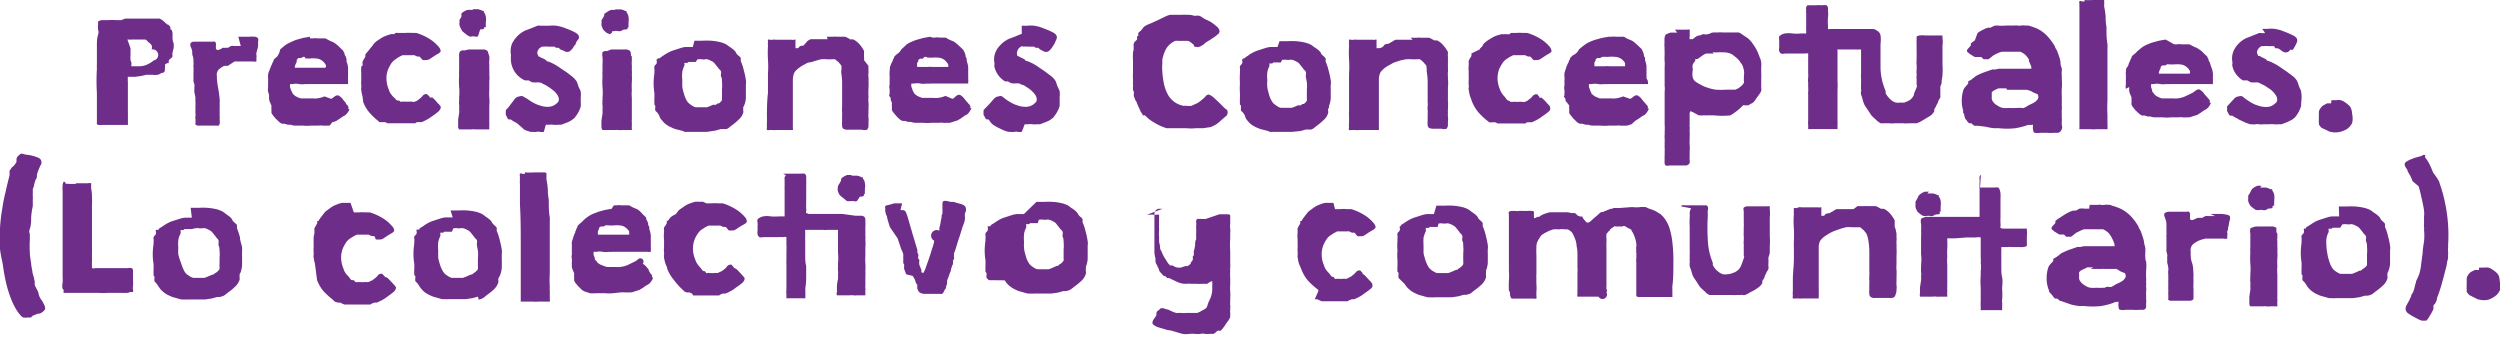
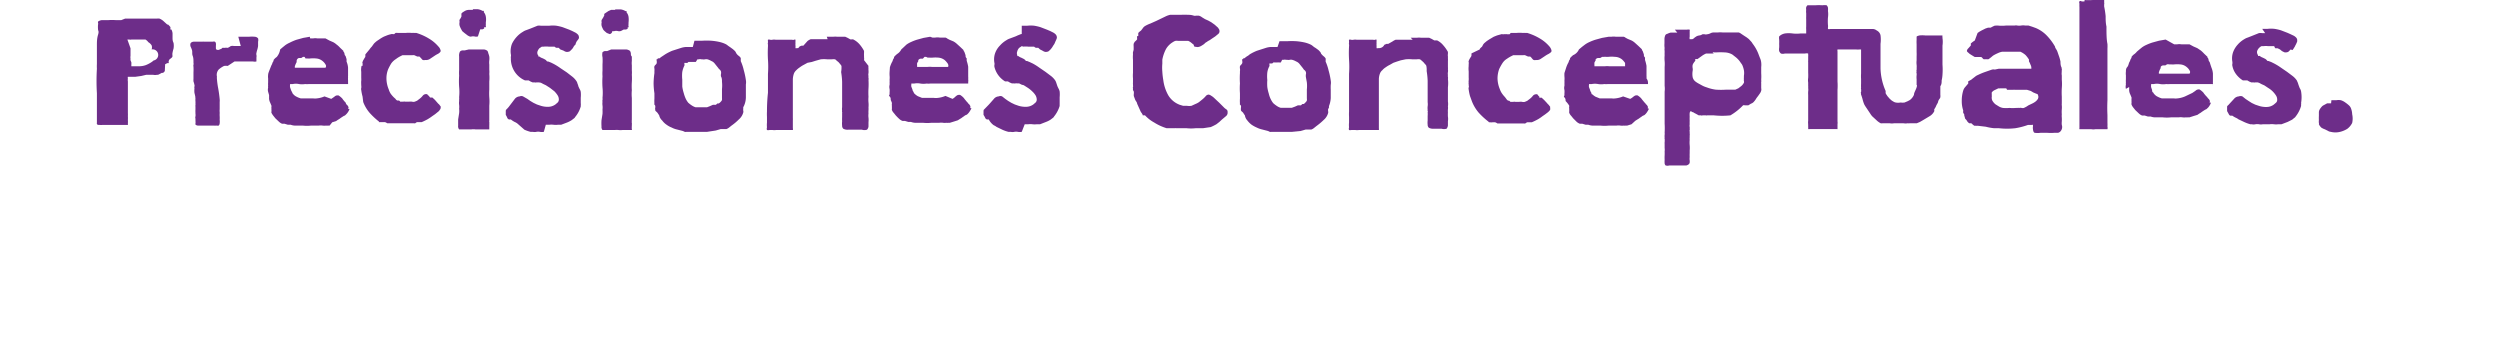
<svg xmlns="http://www.w3.org/2000/svg" viewBox="0 0 151.7 20.75">
  <defs>
    <style>.cls-1{fill:#6d2d89;}</style>
  </defs>
  <g id="Layer_2" data-name="Layer 2">
    <g id="Capa_1" data-name="Capa 1">
-       <path class="cls-1" d="M141.47,6.08l.3,0a.82.82,0,0,1,.27,0,.91.91,0,0,1,.26.13,2.31,2.31,0,0,1,.23.18.48.48,0,0,1,.14.22,1.07,1.07,0,0,1,.06.32,1.21,1.21,0,0,1,0,.53,1,1,0,0,1-.3.36A1.52,1.52,0,0,1,142,8a1.18,1.18,0,0,1-.57,0,.38.38,0,0,1-.17-.06l-.18-.09L141,7.82l-.12-.06a.63.63,0,0,1-.17-.22.08.08,0,0,1,0,0,.09.09,0,0,0,0-.07l0,0s0,0,0,0a.74.74,0,0,1,0-.18,2.09,2.09,0,0,1,0-.25l0-.24a.37.37,0,0,1,.05-.16h0s0,0,0,0a.92.92,0,0,1,.11-.15.36.36,0,0,1,.14-.11l.2-.11a.07.07,0,0,0,0,0l0,0h.24m-4.18-4.52.33,0a1.91,1.91,0,0,1,.41,0,2.59,2.59,0,0,1,.4.09l.39.15.18.08.19.09a.58.58,0,0,1,.15.11.25.25,0,0,1,.07.12.5.5,0,0,1,0,.14l-.07.16a.67.67,0,0,0-.06.12l-.08.13-.07.1A.83.83,0,0,1,139,3l-.11.11a.17.17,0,0,1-.12.06.29.29,0,0,1-.16,0l-.14-.07L138.35,3l-.14-.07-.07,0h-.07A.34.34,0,0,1,138,2.8l-.1,0-.27,0a1.06,1.06,0,0,0-.27,0l-.13,0a.46.46,0,0,0-.14.1.48.48,0,0,0-.13.21.31.31,0,0,0,.06.24s0,0,0,0,0,0,0,.05l.05,0a.06.06,0,0,1,.06,0,.54.54,0,0,0,.18.1l.16.08.07.06a.17.17,0,0,0,.06.06l0,0h.05a.08.08,0,0,1,0,0l0,0,.18.07.16.08a3.45,3.45,0,0,1,.41.25l.38.26.32.24a1.2,1.2,0,0,1,.27.28l.07.16a1.84,1.84,0,0,0,.06.18,1.14,1.14,0,0,0,.06.15.45.45,0,0,1,.07.18,2.06,2.06,0,0,1,0,.7.11.11,0,0,1,0,.08l0,.1a1.86,1.86,0,0,1-.33.64l0,0,0,0a.25.25,0,0,1-.09.09l-.12.1-.28.14-.37.14-.11,0-.09,0a1,1,0,0,1-.26,0,1.09,1.09,0,0,0-.26,0l-.11,0-.1,0-.2,0a.58.58,0,0,1-.23,0s0,0,0,0a.05.05,0,0,0,0,0,.65.65,0,0,0-.22,0,.51.51,0,0,1-.22,0l0,0-.09,0a2.28,2.28,0,0,1-.36-.13l-.36-.17,0,0h0a.75.75,0,0,0-.17-.1,1.17,1.17,0,0,1-.2-.12s0,0,0,0v0l-.12,0a.15.15,0,0,1-.09-.08l-.11-.2s0-.13,0-.23l0,0,0,0v0s0,0,0,0,0,0,0,0h0a.13.13,0,0,0,0-.06s0,0,0,0a.59.59,0,0,1,.08-.08l.09-.1.25-.27a.41.41,0,0,1,.29-.15.29.29,0,0,1,.22,0l.2.16.18.12.19.12.21.1.24.08a1.4,1.4,0,0,0,.49.06.74.74,0,0,0,.39-.14l.14-.12a.22.22,0,0,0,.07-.16.46.46,0,0,0-.07-.27,1.46,1.46,0,0,0-.2-.25,1.39,1.39,0,0,0-.27-.21l-.24-.16-.16-.07-.15-.08L137,5l-.08,0-.08,0a.14.14,0,0,1-.09,0l-.06,0-.08,0-.12-.05-.12-.07a0,0,0,0,1,0,0s0,0,0,0l-.05,0s0,0-.05,0,0,0,0,0,0,0,0,0l-.08,0-.09,0,0,0,0,0a1.5,1.5,0,0,1-.4-.36,1.22,1.22,0,0,1-.24-.53.22.22,0,0,1,0-.11.51.51,0,0,0,0-.13,1.14,1.14,0,0,1,.07-.65,1.43,1.43,0,0,1,.26-.4,1.57,1.57,0,0,1,.39-.32.82.82,0,0,1,.21-.1l.23-.09.25-.1.2-.08a.6.6,0,0,1,.19,0h.19m-5.86,1.89h0l-.09,0-.11.07-.14,0a.19.19,0,0,0-.14.09l0,.07a1.34,1.34,0,0,0-.06.12,1.21,1.21,0,0,0-.05.14s0,.07,0,.08h.51l.05,0h.07l.27,0h.77l.19,0a.16.16,0,0,0,0-.2.69.69,0,0,0-.17-.2.68.68,0,0,0-.37-.16,1.86,1.86,0,0,0-.41,0h-.13a.54.54,0,0,0-.13,0m.28-1.22.18,0a.77.77,0,0,1,.26,0h.11v0s0,0,0,0h.38l.11.06.13.07.23.1.21.14a1.8,1.8,0,0,1,.2.19l.21.2s0,0,0,0l0,.05a.17.17,0,0,1,.06.09s0,.11.07.17l.06.19.05.15a1.19,1.19,0,0,1,.09.36c0,.12,0,.29,0,.5a.46.46,0,0,0,0,.1.86.86,0,0,0,0,.16V5a.41.41,0,0,1,0,.1h-1.09l-.57,0H132l-.32,0a1.06,1.06,0,0,1-.23,0,1.21,1.21,0,0,1-.38,0,.88.88,0,0,0-.37,0l-.1,0-.07,0s0,0,0,0l0,0h0l0,0,0,.05v0a.5.5,0,0,0,0,.14l.06.18c0,.06,0,.11.08.16a.21.21,0,0,0,.07.1.55.55,0,0,0,.19.14,1.18,1.18,0,0,0,.25.1l.18,0,.26,0h.28a.82.82,0,0,0,.23,0,1.57,1.57,0,0,0,.46-.12l.44-.21.19-.13a.27.27,0,0,1,.15-.08.21.21,0,0,1,.1,0,1.09,1.09,0,0,1,.17.13.4.4,0,0,1,.1.12l.1.12a.34.34,0,0,0,.06.06l.05.06a.09.09,0,0,1,0,0,.05.05,0,0,0,0,0,.2.2,0,0,0,.06.07.31.31,0,0,1,.08.12.06.06,0,0,1,0,.06.06.06,0,0,0,0,.06l.07,0a.74.74,0,0,1-.08.17.62.62,0,0,1-.16.19.17.17,0,0,1-.1.06l-.11.07-.09.06-.08.06-.1.06-.1.07-.23.07-.25.08-.11,0a.21.21,0,0,1-.1,0,.78.78,0,0,1-.22,0,.81.81,0,0,0-.22,0l-.46,0a2.4,2.4,0,0,1-.53,0l-.12,0-.12,0h-.25a.8.8,0,0,1-.23-.05l-.09,0-.08,0-.19-.06-.16,0s0,0,0,0,0,0,0,0a.64.64,0,0,1-.21-.14l-.2-.19-.12-.15a.68.68,0,0,1-.11-.19.11.11,0,0,1,0-.07.22.22,0,0,0,0-.08l0-.06,0-.07a.17.17,0,0,1,0-.07.32.32,0,0,0,0-.08l-.07-.17a.7.7,0,0,1-.07-.22.69.69,0,0,1,0-.13.45.45,0,0,1,0-.11s0,0,0,0l0,0L129,5.39a.49.49,0,0,1,0-.25A.45.45,0,0,1,129,5a1.06,1.06,0,0,1,0-.19q0-.13,0-.24a.85.85,0,0,1,0-.22c0-.09,0-.19.08-.28s.08-.2.13-.3a.08.08,0,0,1,0,0l0,0a.42.42,0,0,0,.06-.14.75.75,0,0,1,.07-.12l0-.06.06-.07a.81.81,0,0,1,.13-.11.93.93,0,0,0,.14-.14.05.05,0,0,0,0,0,.05.05,0,0,1,0,0l.14-.12.16-.13a1.47,1.47,0,0,1,.28-.16,3,3,0,0,1,.36-.14l.4-.11.4-.07M127,0h.53a.21.21,0,0,1,.15,0,.74.74,0,0,1,0,.14.28.28,0,0,1,0,.13l0,.12a5.58,5.58,0,0,1,.09.59c0,.2,0,.41.05.63,0,.41,0,.76.06,1.06a2.53,2.53,0,0,1,0,.28c0,.11,0,.22,0,.34s0,.28,0,.43l0,.44,0,.46c0,.16,0,.31,0,.46,0,.32,0,.64,0,1a9.08,9.08,0,0,0,0,.91s0,.12,0,.2,0,.17,0,.25a2.09,2.09,0,0,1,0,.24.34.34,0,0,1,0,.16l-.11,0h-.18l-.23,0-.21,0s0,0,0,0,0,0,0,0a.67.67,0,0,1-.25,0l-.33,0h-.13l-.14,0h-.12l0,0a.08.08,0,0,1,0-.06s0-.08,0-.13v-.3c0-.9,0-1.81,0-2.75s0-1.82,0-2.66c0-.11,0-.25,0-.43l0-.55,0-.26,0-.26a1.77,1.77,0,0,1,0-.22.18.18,0,0,1,0-.14.1.1,0,0,1,.12,0,.44.44,0,0,0,.19,0l0-.07a.16.16,0,0,1,.1,0l.11,0h.12L127,0m-5.26,5.36h-.3l-.08,0a.31.31,0,0,1-.1,0l-.23.11a.44.44,0,0,0-.17.14.2.2,0,0,0,0,.08l0,.1a.46.46,0,0,1,0,.1.19.19,0,0,0,0,.08.34.34,0,0,0,.07.19.72.72,0,0,0,.17.18l.21.13a.79.79,0,0,0,.23.08,2.29,2.29,0,0,0,.39,0,2.6,2.6,0,0,0,.4,0l.09,0a.33.33,0,0,1,.12,0,.28.28,0,0,1,.13,0,.32.32,0,0,0,.14,0l.14-.07.14-.09.21-.1a1.06,1.06,0,0,0,.19-.11.59.59,0,0,0,.17-.18.27.27,0,0,0,0-.24s0-.06-.09-.07l-.19-.08-.15-.09L123,5.45s0,0-.09,0l-.12,0-.22,0-.19,0-.12,0a.16.16,0,0,0-.09,0h-.24l-.14,0s0,0,0,0a.05.05,0,0,1,0,0m-.06-3.9h.1l.2,0,.22,0a.32.32,0,0,1,.16,0s0,0,0,0,0,0,0,0a.83.83,0,0,0,.23,0,.71.71,0,0,1,.25,0l.09,0,.11,0,.22.07.22.08a2,2,0,0,1,.68.47,3.33,3.33,0,0,1,.49.66c0,.08.09.17.13.27s.07.2.11.31a2.34,2.34,0,0,1,.09.33c0,.11,0,.24.08.39s0,0,0,0l0,0a.08.08,0,0,1,0,0l0,0a.08.08,0,0,0,0,.07s0,0,0,0a.08.08,0,0,1,0,.07.11.11,0,0,0,0,.08.65.65,0,0,0,0,.23c0,.09,0,.18,0,.26a2.9,2.9,0,0,1,0,.51,4.55,4.55,0,0,0,0,.52v.22a.43.43,0,0,1,0,.07s0,0,0,.05,0,0,0,.07a.43.43,0,0,0,0,.11h0a0,0,0,0,1,0,0,1.4,1.4,0,0,1,0,.25,1.77,1.77,0,0,0,0,.3.92.92,0,0,0,0,.19,1.94,1.94,0,0,1,0,.24,1,1,0,0,0,0,.21A.39.39,0,0,1,125,8a.34.34,0,0,1-.12.06l-.24,0a2.68,2.68,0,0,1-.4,0l-.43,0a1.22,1.22,0,0,1-.33,0c-.07,0-.11-.1-.12-.23a.42.42,0,0,1,0-.15s0-.08,0-.1-.05,0-.09,0l-.11,0-.1,0,0,0a4.28,4.28,0,0,1-.77.2,4.43,4.43,0,0,1-1,0l-.15,0H121a3.21,3.21,0,0,1-.5-.09L120,7.63a.33.33,0,0,1-.12,0l-.08,0-.08-.06-.1-.09-.06,0-.07,0a.68.68,0,0,1-.12-.12.44.44,0,0,0-.12-.15L119.19,7l0-.06-.06-.09a.38.38,0,0,1,0-.14,1.78,1.78,0,0,1-.09-.59,2.08,2.08,0,0,1,.09-.63.57.57,0,0,1,.12-.21l.18-.21a.1.1,0,0,0,0-.07.16.16,0,0,1,0-.06l.12-.07a.36.36,0,0,0,.12-.08l.17-.13a.63.63,0,0,1,.18-.11,4,4,0,0,1,.4-.17l.46-.16a.49.49,0,0,1,.17,0l.24-.05.26,0,.24,0h.55l.24,0,.28,0h.09l.12,0h.12s.06,0,.07,0,0,0,0-.1a.58.58,0,0,0-.06-.17.89.89,0,0,0-.08-.17.51.51,0,0,1,0-.11,1.7,1.7,0,0,0-.21-.28,1.28,1.28,0,0,0-.31-.2l-.06,0a.05.05,0,0,1,0,0l-.06,0-.21,0h-.56l-.22,0a1.05,1.05,0,0,0-.27.09,2.65,2.65,0,0,0-.24.12.92.92,0,0,0-.14.11l-.17.13s0,0,0,0,0,0,0,0a.35.35,0,0,1-.15,0,.57.57,0,0,1-.16,0,.34.34,0,0,1-.06-.06.27.27,0,0,0-.08-.07H120l0,0,0,0-.09,0-.08,0,0,0,0,0-.15-.09-.16-.1-.09-.08a.25.25,0,0,1-.08-.09.26.26,0,0,1,.09-.17l.15-.17a.25.25,0,0,0,0-.07.11.11,0,0,1,0-.05,1.37,1.37,0,0,1,.24-.18L120,2l.1-.07.14-.08.12-.06.12-.06.15-.05.16,0,.13-.07.11-.05a1.26,1.26,0,0,1,.3,0h.28s0,0,0,0l0,0M109.53.32h0l.22,0h.4a3.08,3.08,0,0,1,.43,0,.92.92,0,0,1,.26,0,.3.3,0,0,1,.08.14.79.79,0,0,1,0,.2,1.4,1.4,0,0,1,0,.41,3.22,3.22,0,0,0,0,.44.53.53,0,0,1,0,.16s0,.07,0,.09a.26.26,0,0,0,.14,0h.61l.26,0,.41,0h.47c.16,0,.32,0,.46,0l.39,0a.41.41,0,0,1,.22.09.42.42,0,0,1,.23.29,2,2,0,0,1,0,.52c0,.5,0,1,0,1.49a3.66,3.66,0,0,0,.31,1.37l0,.13a.4.4,0,0,0,.07.12.47.47,0,0,0,.09.12.86.86,0,0,0,.13.14.61.61,0,0,0,.16.12.43.43,0,0,0,.16.07.79.79,0,0,0,.3,0,.86.86,0,0,0,.24,0l.19-.08.13-.07a.76.76,0,0,0,.25-.32c0-.13.11-.28.16-.45s0-.11,0-.16l0-.16,0-.17a1.12,1.12,0,0,1,0-.24.49.49,0,0,0,0-.12.17.17,0,0,1,0-.12.15.15,0,0,1,0-.1.16.16,0,0,0,0-.09,1,1,0,0,0,0-.21,1.1,1.1,0,0,1,0-.27c0-.08,0-.16,0-.24a2.29,2.29,0,0,0,0-.25l0-.22c0-.09,0-.17,0-.27a2,2,0,0,1,0-.26c0-.09,0-.16,0-.19s.09-.06.18-.08a1.69,1.69,0,0,1,.33,0h.36l.32,0h.23l.15,0s0,0,0,0a.31.31,0,0,0,0,.11l0,.05s0,0,0,0a1.57,1.57,0,0,1,0,.46c0,.19,0,.35,0,.48s0,.49,0,.67a4.2,4.2,0,0,1,0,.61,2,2,0,0,1-.05.35c0,.12,0,.24-.08.35l0,.19,0,.07,0,.08,0,.18a.66.66,0,0,1,0,.15.24.24,0,0,1-.06.11.83.83,0,0,0-.07.13c0,.08-.07.17-.11.25a.94.94,0,0,1-.13.24l0,.06a.09.09,0,0,1,0,.06s0,0,0,0,0,0,0,0a.72.72,0,0,1-.28.3l-.4.24-.19.11-.19.08H116l-.12,0a.3.3,0,0,1-.12,0,.76.76,0,0,1-.26,0l-.29,0-.28,0a.71.71,0,0,1-.26,0l0,0,0,0-.13,0-.16,0-.15,0a.28.28,0,0,1-.11,0l0,0,0,0a1.11,1.11,0,0,1-.26-.19l-.25-.23a1,1,0,0,1-.12-.16l-.12-.18-.12-.18a1.93,1.93,0,0,1-.13-.21,2.12,2.12,0,0,1-.09-.27,3,3,0,0,0-.1-.32.1.1,0,0,1,0,0,.09.09,0,0,1,0-.06.11.11,0,0,1,0-.11.2.2,0,0,0,0-.11.09.09,0,0,0,0-.06.06.06,0,0,1,0-.06,2.51,2.51,0,0,1,0-.27l0-.28a2.48,2.48,0,0,1,0-.33c0-.13,0-.26,0-.4s0-.29,0-.44V3h-.09a.75.75,0,0,1-.22,0h-.5l-.21,0h-.08l-.13,0h-.13l-.07,0a.31.31,0,0,0,0,.12q0,.1,0,.24c0,.09,0,.17,0,.25v.18c0,.07,0,.15,0,.25s0,.21,0,.31l0,.32c0,.1,0,.19,0,.28a3.63,3.63,0,0,1,0,.5v.58c0,.2,0,.4,0,.6s0,.39,0,.57,0,.12,0,.17a.5.5,0,0,1,0,.16c0,.08,0,.15,0,.2s0,.09,0,.1-.06,0-.14,0h-.19l-.17,0H110l-.18,0a.16.16,0,0,1-.1,0,.69.69,0,0,0,0-.13l0-.1a.25.25,0,0,1,0-.07.69.69,0,0,1,0-.2l0-.2c0-.21,0-.44,0-.67s0-.46,0-.7a1.49,1.49,0,0,1,0-.21.72.72,0,0,0,0-.21.7.7,0,0,0,0-.14c0-.08,0-.14,0-.19a.92.92,0,0,1,0-.28,3.25,3.25,0,0,0,0-.33V4c0-.08,0-.16,0-.25l0,0a.11.11,0,0,1,0-.06V3.44a.57.57,0,0,0,0-.13s0-.06,0-.06a.3.3,0,0,0-.19,0H109l-.32,0-.24,0h-.14s0,0,0,0,0,0,0,0a.43.43,0,0,1-.23,0,.37.37,0,0,1-.11-.15s0,0,0,0a0,0,0,0,0,0,0l0,0,0,0a.62.62,0,0,1,0-.2,1.85,1.85,0,0,0,0-.23,2.51,2.51,0,0,0,0-.27.58.58,0,0,1,0-.19s.06-.06.13-.1a.74.74,0,0,1,.22-.08,1.74,1.74,0,0,1,.46,0,2,2,0,0,0,.49,0l.21,0,.13,0c0-.1,0-.18,0-.24a1.09,1.09,0,0,1,0-.18V1.33l0-.16a1.36,1.36,0,0,1,0-.17c0-.07,0-.13,0-.2a.67.67,0,0,1,0-.2.41.41,0,0,1,0-.16.28.28,0,0,1,.08-.12M104,3.25a.15.15,0,0,0-.09,0l-.11,0-.15,0-.13,0a1.35,1.35,0,0,0-.26.15l-.25.18a.09.09,0,0,1-.07,0l-.07,0,0,.05,0,.06a1.13,1.13,0,0,0-.1.13.45.45,0,0,0-.06.12.54.54,0,0,0,0,.19.48.48,0,0,1,0,.17,1.16,1.16,0,0,0,0,.38.46.46,0,0,0,.16.26,1.4,1.4,0,0,0,.22.14l.2.11a1.4,1.4,0,0,0,.27.11,2.46,2.46,0,0,0,.55.14,4.37,4.37,0,0,0,.64,0l.32,0,.23,0,.18-.08.17-.13a.63.63,0,0,0,.17-.21l0,0h0s0,0,0,0a0,0,0,0,1,0,0h0l0,0a.15.15,0,0,0,0-.1.36.36,0,0,1,0-.11.43.43,0,0,1,0-.11l0-.1a1,1,0,0,0,0-.34,1.52,1.52,0,0,0-.08-.27.49.49,0,0,0-.09-.15l-.09-.13a1.49,1.49,0,0,0-.21-.22l-.23-.18a1,1,0,0,0-.46-.13,4.61,4.61,0,0,0-.53,0h-.1a.22.22,0,0,0-.11,0m-2.29-1.38.23,0,.27,0h.24a.34.34,0,0,1,.16,0,.19.19,0,0,1,0,.09v.26s0,.06,0,.08a.32.32,0,0,0,0,.15s.07,0,.15,0,0,0,0,0l0,0h0l0,0a.32.32,0,0,0,.15-.1l.12-.08a.58.58,0,0,1,.17-.05.36.36,0,0,0,.18-.07l.05,0,0,0a.13.13,0,0,1,.08,0,.31.31,0,0,0,.16,0,.62.62,0,0,0,.18-.05.45.45,0,0,1,.2-.06l.27,0a1.41,1.41,0,0,1,.29,0h.27l.22,0,.08,0,.06,0h.35a.65.65,0,0,1,.16.09l.15.1.17.11.13.1.11.12a.74.74,0,0,1,.12.16,2.47,2.47,0,0,1,.38.7l.07.18a.84.84,0,0,1,.07.26,1.2,1.2,0,0,1,0,.28c0,.14,0,.26,0,.37a2.77,2.77,0,0,1,0,.39.15.15,0,0,1,0,.07l0,0a.2.2,0,0,0,0,0h0a.06.06,0,0,1,0,.06.16.16,0,0,0,0,.06s0,0,0,.05v0a.11.11,0,0,1,0,0,.21.21,0,0,1,0,.06l0,.06,0,.16a.33.33,0,0,1,0,.15s0,0,0,0,0,0,0,0a.51.51,0,0,1-.08.17l-.12.17a1.43,1.43,0,0,0-.14.2,1.12,1.12,0,0,1-.13.16.38.38,0,0,1-.15.09l-.16.1h-.1s0,0,0,0,0,0,0,0l0,0-.05,0s0,0,0,0l0,0h-.07a.18.18,0,0,0-.1,0A3.52,3.52,0,0,1,105,7a4.81,4.81,0,0,1-1,0l-.21,0h-.2a.13.13,0,0,1-.08,0l-.09,0h-.11a.11.11,0,0,1-.1,0l-.13,0-.18-.1a1,1,0,0,1-.16-.09c-.07,0-.12-.07-.14-.06s-.05,0-.07.11a1.42,1.42,0,0,0,0,.22,2.17,2.17,0,0,0,0,.25,1.79,1.79,0,0,0,0,.21.44.44,0,0,0,0,.17.52.52,0,0,1,0,.11.16.16,0,0,1,0,.07.12.12,0,0,0,0,.09s0,.07,0,.12a.35.35,0,0,1,0,.12s0,.07,0,.12a.8.8,0,0,0,0,.15,1.71,1.71,0,0,0,0,.32,1.71,1.71,0,0,1,0,.32s0,.1,0,.17a1.85,1.85,0,0,0,0,.23.71.71,0,0,0,0,.2.59.59,0,0,1,0,.14.17.17,0,0,1-.06.1.37.37,0,0,1-.14.07h-.13s0,0,0,0l0,0-.26,0h-.64a.41.41,0,0,1-.23,0,.2.2,0,0,1-.06-.13,1.5,1.5,0,0,1,0-.22,2.28,2.28,0,0,1,0-.26,2.32,2.32,0,0,0,0-.24.74.74,0,0,0,0-.21V8.72a.36.36,0,0,1,0-.09.16.16,0,0,0,0-.08.18.18,0,0,0,0-.11.19.19,0,0,1,0-.08,1,1,0,0,1,0-.18.35.35,0,0,0,0-.12,4.73,4.73,0,0,0,0-.56c0-.21,0-.42,0-.64s0-.44,0-.66,0-.43,0-.64a1.37,1.37,0,0,0,0-.35c0-.12,0-.23,0-.35l0-.4c0-.14,0-.27,0-.4a2,2,0,0,0,0-.35,2,2,0,0,1,0-.35,1.77,1.77,0,0,1,0-.2A1.25,1.25,0,0,0,101,3a.5.5,0,0,0,0-.16,1.23,1.23,0,0,1,0-.2c0-.08,0-.18,0-.28a.59.59,0,0,1,.06-.24.22.22,0,0,1,.12-.07.84.84,0,0,1,.19-.07l.22,0,.19,0M97.31,3.45h0l-.09,0-.12.07-.14,0a.22.22,0,0,0-.14.09l0,.07a.47.47,0,0,0-.07.12,1,1,0,0,0,0,.14s0,.07,0,.08h.51l.06,0h.07a1.34,1.34,0,0,1,.26,0h.78l.18,0s0-.12,0-.2a1.25,1.25,0,0,0-.17-.2A.71.71,0,0,0,98,3.45a1.88,1.88,0,0,0-.41,0h-.13a.52.52,0,0,0-.13,0m.28-1.22.17,0a.83.83,0,0,1,.27,0h.11s0,0,0,0,0,0,0,0h.37a.3.3,0,0,1,.11.06l.13.07.24.1a1.05,1.05,0,0,1,.2.14l.21.19.21.2,0,0,0,.05a.17.17,0,0,1,.06.09l.06.17c0,.07,0,.13.07.19l0,.15a2.37,2.37,0,0,1,.09.36c0,.12,0,.29,0,.5v.1a.86.86,0,0,1,0,.16A.43.43,0,0,1,100,5a.77.77,0,0,1,0,.1h-1.1l-.56,0H97.9l-.33,0a1,1,0,0,1-.22,0,1.21,1.21,0,0,1-.38,0,1,1,0,0,0-.38,0l-.1,0-.07,0s0,0,0,0l0,0h0s0,0,0,0,0,0,0,.05v0a.42.42,0,0,0,0,.14l.07.18c0,.06.05.11.07.16s0,.09.07.1a.85.85,0,0,0,.19.14l.25.1.19,0,.26,0h.27a.9.9,0,0,0,.24,0,1.65,1.65,0,0,0,.46-.12L98.92,6a.92.92,0,0,0,.19-.13c.08-.06.12-.08.15-.08a.27.27,0,0,1,.11,0,1.09,1.09,0,0,1,.17.13.63.63,0,0,1,.1.12l.1.12.05.06.06.06a.09.09,0,0,1,0,0s0,0,0,0a.13.13,0,0,0,.06.07.48.48,0,0,1,.08.12.13.13,0,0,1,0,.06s0,.05,0,.06l.07,0a1,1,0,0,1-.09.17.79.79,0,0,1-.15.19.21.21,0,0,1-.1.06.41.41,0,0,0-.11.07l-.09.06-.08.06-.1.06-.11.07L99,7.54l-.26.08-.1,0a.25.25,0,0,1-.11,0,.68.68,0,0,1-.21,0,.79.79,0,0,0-.22,0l-.47,0a2.41,2.41,0,0,1-.53,0l-.11,0-.13,0h-.25a.87.87,0,0,1-.23-.05l-.08,0-.08,0-.2-.06-.15,0,0,0a0,0,0,0,0,0,0,.59.59,0,0,1-.22-.14l-.19-.19-.12-.15a.52.52,0,0,1-.12-.19.19.19,0,0,1,0-.07.24.24,0,0,0,0-.08.33.33,0,0,0,0-.06.43.43,0,0,1,0-.07.09.09,0,0,1,0-.07l0-.08A1.56,1.56,0,0,0,95,6.13c0-.08,0-.15-.07-.22s0-.09,0-.13,0-.08,0-.11a.2.2,0,0,1,0,0l0,0a1.08,1.08,0,0,0,0-.21.48.48,0,0,1,0-.25.86.86,0,0,0,0-.13,1.62,1.62,0,0,0,0-.19,1.12,1.12,0,0,0,0-.24,1.7,1.7,0,0,1,0-.22l.09-.28a1.88,1.88,0,0,1,.12-.3l0,0,0,0a.42.42,0,0,0,.06-.14.37.37,0,0,1,.07-.12l0-.06.06-.07.12-.11A.67.67,0,0,0,95.81,3a.05.05,0,0,0,0,0s0,0,0,0L96,2.84l.17-.13a1.47,1.47,0,0,1,.28-.16,3,3,0,0,1,.36-.14l.4-.11.4-.07M91.67,2,92,2a2,2,0,0,1,.42,0,.41.41,0,0,1,.12,0l.14,0a3.41,3.41,0,0,1,.75.33,2.3,2.3,0,0,1,.59.49.56.56,0,0,1,.11.19.17.17,0,0,1,0,.14.74.74,0,0,1-.16.12,1.79,1.79,0,0,0-.22.13l-.27.18a.43.43,0,0,1-.28.06.23.23,0,0,1-.13,0,.13.13,0,0,1-.07-.05l-.06-.07a.38.38,0,0,0-.09-.09l-.13,0-.18-.08a.25.25,0,0,0-.11,0l-.19,0h-.29l-.13,0-.16.08-.12.07-.12.08a.85.85,0,0,0-.25.25,3.24,3.24,0,0,0-.2.36,1.7,1.7,0,0,0-.1.57,1.77,1.77,0,0,0,.14.65,1.05,1.05,0,0,0,.13.26,1.74,1.74,0,0,0,.18.22l.09.12a.27.27,0,0,0,.11.1h.05l0,0a.27.27,0,0,1,.08.07l.06,0h.12a.24.24,0,0,1,.12,0s0,0,0,0,0,0,.1,0h.14a0,0,0,0,0,0,0s0,0,0,0a.53.53,0,0,1,.17,0,.35.35,0,0,0,.17,0s0,0,0,0a0,0,0,0,1,0,0l.14-.06.13-.1a1,1,0,0,0,.21-.2.26.26,0,0,1,.21-.1.09.09,0,0,1,.06,0l.07.09.06.06,0,.06.06,0a.18.18,0,0,1,.08,0l.15.14.15.16.06.07.08.08a.35.35,0,0,0,.07.09.13.13,0,0,1,0,.07.24.24,0,0,1,0,.13.86.86,0,0,1-.13.14l-.17.13-.16.11a2.23,2.23,0,0,1-.3.2,3.84,3.84,0,0,1-.35.17l-.14,0-.14,0a.41.41,0,0,0-.11.07.19.19,0,0,1-.09,0l-.23,0h-.93l-.18,0-.14,0-.13,0a.46.46,0,0,0-.14-.07l-.15,0a.53.53,0,0,1-.16,0l-.06,0a.23.23,0,0,0-.07-.07,4.49,4.49,0,0,1-.55-.51,2.42,2.42,0,0,1-.41-.68l-.12-.33a2.81,2.81,0,0,1-.08-.4.24.24,0,0,1,0-.12.19.19,0,0,0,0-.13l0-.08a.09.09,0,0,1,0-.07.49.49,0,0,1,0-.15,1.16,1.16,0,0,0,0-.18c0-.14,0-.27,0-.37a1.39,1.39,0,0,1,0-.33.16.16,0,0,1,0-.06s0,0,0-.07a.14.14,0,0,0,0-.09.12.12,0,0,1,0-.08.93.93,0,0,1,.07-.15l.1-.16a.15.15,0,0,1,0-.07c0-.05,0-.07,0-.08s0,0,0,0h0l0,0s0,0,0,0L89.79,3c0-.06.09-.12.14-.17L90,2.7a.52.52,0,0,1,.1-.11l.12-.1.15-.1.27-.16.2-.08.25-.07a.14.14,0,0,1,.09,0h.08s0,0,0,0a.06.06,0,0,1,.06,0,.33.33,0,0,1,.14,0h.14m-6,.21h.38a1,1,0,0,1,.25,0h.22l.15,0h.12l.15.07.16.09.09,0s0,0,.08,0a1.1,1.1,0,0,1,.37.29,2.19,2.19,0,0,1,.29.41l0,.13a.35.35,0,0,0,0,.14l0,.06,0,.06a1.22,1.22,0,0,1,0,.17c0,.07,0,.15,0,.23l0,.13a.74.74,0,0,1,0,.14.48.48,0,0,1,0,.17.49.49,0,0,0,0,.17.42.42,0,0,0,0,.12.23.23,0,0,1,0,.12,2.17,2.17,0,0,1,0,.51l0,.52c0,.12,0,.23,0,.34a1,1,0,0,1,0,.3.57.57,0,0,1,0,.18,1.29,1.29,0,0,0,0,.19,2.18,2.18,0,0,0,0,.25.81.81,0,0,1,0,.27c0,.08,0,.17,0,.27a.43.43,0,0,1-.08.19.53.53,0,0,1-.31,0l-.41,0H87a.52.52,0,0,1-.3-.06.25.25,0,0,1-.07-.18,1.15,1.15,0,0,1,0-.26c0-.09,0-.18,0-.27a1.24,1.24,0,0,0,0-.23.08.08,0,0,0,0-.08.19.19,0,0,1,0-.08.81.81,0,0,1,0-.2.87.87,0,0,0,0-.25c0-.19,0-.41,0-.63s0-.45,0-.67a4.69,4.69,0,0,0-.06-.59A1.2,1.2,0,0,0,86.55,4a.2.2,0,0,0-.07-.1l-.1-.12-.11-.1-.1-.08a.79.79,0,0,0-.21,0H85.7a2.15,2.15,0,0,0-.41,0L85,3.66l-.22.07-.23.08-.21.12a1.65,1.65,0,0,0-.25.15.91.91,0,0,0-.21.18.46.46,0,0,0-.14.19,1,1,0,0,0-.07.38v.51c0,.17,0,.33,0,.47s0,.28,0,.42,0,.28,0,.43,0,.32,0,.5c0,0,0,.07,0,.14s0,.15,0,.24l0,.24a.35.35,0,0,1,0,.11H83l-.23,0-.18,0-.14,0a.64.64,0,0,1-.2,0H82a.3.3,0,0,1-.14,0,.24.24,0,0,1,0-.16,1.4,1.4,0,0,1,0-.29c0-.11,0-.23,0-.35a2.88,2.88,0,0,1,0-.32c0-.4,0-.78,0-1.14s0-.74,0-1.15a6.07,6.07,0,0,0,0-.86,7.18,7.18,0,0,1,0-.81.36.36,0,0,0,0-.11.18.18,0,0,1,0-.1.44.44,0,0,1,0-.1.19.19,0,0,1,0-.09.21.21,0,0,1,.12,0,.3.3,0,0,0,.16,0,.6.6,0,0,1,.18,0h1a.08.08,0,0,1,0,0s0,0,0,0a.19.19,0,0,0,.13,0,.08.08,0,0,1,.08,0s0,0,0,.09a1,1,0,0,0,0,.15.49.49,0,0,0,0,.12s0,.06,0,.09,0,.05,0,.06a.08.08,0,0,0,.08,0l.08,0A.35.35,0,0,0,84,2.72l.14-.06.1,0,.25-.14a1,1,0,0,1,.2-.11l.24,0,.24,0,.28,0,.27,0m-8,1.38a0,0,0,0,1,0,0h-.11a.33.33,0,0,0-.1,0l-.09,0-.08,0a.14.14,0,0,0-.07,0l-.07.06-.1,0-.07,0a.11.11,0,0,0,0,.07.39.39,0,0,1,0,.09l0,0a.05.05,0,0,0,0,0s0,0,0,0l0,0a1.12,1.12,0,0,0-.13.39,2.19,2.19,0,0,0,0,.46,2.84,2.84,0,0,0,0,.42,2.35,2.35,0,0,0,.09.4,1.5,1.5,0,0,0,.12.34,1.25,1.25,0,0,0,.15.24,1.72,1.72,0,0,0,.22.17.76.76,0,0,0,.23.11l.16,0h.52l.19-.07.18-.08.11,0,.07,0,.09-.08.08,0a.44.44,0,0,0,.12-.11.23.23,0,0,0,.07-.1.4.4,0,0,0,0-.13l0-.18c0-.06,0-.12,0-.18l0-.18a2,2,0,0,0,0-.43l-.06-.33a.76.76,0,0,1,0-.15.26.26,0,0,0,0-.15.24.24,0,0,0-.09-.12.31.31,0,0,1-.08-.1l-.2-.25a.49.49,0,0,0-.22-.17.91.91,0,0,0-.24-.1.35.35,0,0,0-.15,0,.39.39,0,0,1-.15,0s-.06,0-.07,0,0,0,0,0a.29.29,0,0,0-.16,0l-.08,0a0,0,0,0,1,0,0Zm-.08-1.29.48,0a4.53,4.53,0,0,1,.52,0,3.61,3.61,0,0,1,.49.07,1.78,1.78,0,0,1,.39.13.65.65,0,0,1,.15.1.91.91,0,0,0,.16.11l.15.11a.57.57,0,0,1,.11.11.22.22,0,0,1,.07.12,1,1,0,0,0,.14.15.5.5,0,0,1,.14.15.22.22,0,0,1,0,.08l0,.11a2.84,2.84,0,0,1,.18.54,4.42,4.42,0,0,1,.13.61.75.75,0,0,1,0,.26,2.71,2.71,0,0,0,0,.29c0,.17,0,.34,0,.5a1.5,1.5,0,0,1-.11.5.41.41,0,0,1,0,.09.73.73,0,0,1-.05.09.69.69,0,0,0,0,.13.2.2,0,0,1,0,.11s0,0,0,0l0,0a.85.85,0,0,1-.27.42,3.91,3.91,0,0,1-.44.37l-.15.12a.51.51,0,0,1-.16.09l-.17,0-.17,0-.31.09L78.41,8,78,8l-.43,0-.22,0-.19,0a.3.3,0,0,1-.11,0l-.1-.05-.35-.09a1.5,1.5,0,0,1-.34-.12,0,0,0,0,1,0,0l0,0a1.87,1.87,0,0,1-.31-.17,1.28,1.28,0,0,1-.26-.26A.58.58,0,0,1,75.54,7a1.3,1.3,0,0,1-.1-.15.6.6,0,0,0-.08-.08.16.16,0,0,1-.06-.08.05.05,0,0,1,0,0v0a.06.06,0,0,1,0-.05l0,0a.36.36,0,0,1,0-.1.25.25,0,0,0,0-.12.13.13,0,0,0-.06-.07.2.2,0,0,1,0-.08,2,2,0,0,1,0-.29l0-.32a4.28,4.28,0,0,1,0-.6,4.69,4.69,0,0,1,0-.62s0,0,0,0h0s0,0,0,0,0,0,0,0l0-.06,0-.06a.43.43,0,0,0,0-.16.46.46,0,0,1,0-.14.28.28,0,0,1,.07-.09.36.36,0,0,0,.07-.1.31.31,0,0,0,0-.13.28.28,0,0,1,0-.11s0,0,0,0l.06,0s0,0,0,0a.06.06,0,0,1,0-.05l0,0,.06,0s0,0,0,0a.06.06,0,0,1,0,0l.16-.12a.66.66,0,0,0,.17-.12,3,3,0,0,1,.44-.22l.53-.17a1.31,1.31,0,0,1,.31-.06l.41,0M71,.9l.23,0,.42,0a3.38,3.38,0,0,1,.45,0,1,1,0,0,1,.34.05.28.28,0,0,0,.14,0l.16,0a.54.54,0,0,1,.2.1l.18.11.2.09.18.1.21.15.2.18.07.11A.33.33,0,0,1,74,1.9a.21.21,0,0,1-.09.17l-.17.14-.09.06-.09.06-.16.11a1,1,0,0,0-.18.11.38.38,0,0,0-.13.1.91.91,0,0,1-.16.11.53.53,0,0,1-.17.08.31.31,0,0,1-.19,0,0,0,0,0,1,0,0s0,0,0,0l-.07,0a.2.2,0,0,1-.06-.07.05.05,0,0,1,0,0,.06.06,0,0,0,0-.05l-.17-.14a.75.75,0,0,0-.17-.1l-.1,0-.16,0-.19,0h-.16a.55.55,0,0,0-.17,0,.61.61,0,0,0-.14.07,1.18,1.18,0,0,0-.43.43,2.31,2.31,0,0,0-.22.64,0,0,0,0,0,0,0s0,0,0,0l0,.1,0,.14a2.71,2.71,0,0,0,0,.49,4.6,4.6,0,0,0,.06.52,2.5,2.5,0,0,0,.3.91,1.36,1.36,0,0,0,.7.58l.2.06.23,0a.87.87,0,0,0,.28,0l.24-.11a1.06,1.06,0,0,0,.21-.11l.2-.16a1.8,1.8,0,0,0,.2-.19.26.26,0,0,1,.18-.11.29.29,0,0,1,.15.06,1,1,0,0,1,.18.13l.18.17.14.13.14.14.13.13a.88.88,0,0,0,.17.14.17.17,0,0,1,.07.16.27.27,0,0,1-.1.25l-.25.21-.15.14-.18.14a3.58,3.58,0,0,1-.34.17L73,7.78l-.1,0-.08,0h-.2s0,0,0,0,0,0-.07,0a2.51,2.51,0,0,1-.55,0c-.19,0-.37,0-.54,0s-.09,0-.09,0a.19.19,0,0,0-.08,0H71l-.1,0-.11,0a3.08,3.08,0,0,1-.76-.35A2.11,2.11,0,0,1,69.48,7l0,0s0,0,0,0,0,0,0,0v0h-.07s0,0,0,0v0h-.07c0-.07-.07-.14-.12-.22L69,6.29c0-.07-.07-.15-.11-.22l-.09-.24a.51.51,0,0,1,0-.13.68.68,0,0,0,0-.14.44.44,0,0,0-.05-.09.61.61,0,0,1,0-.12.11.11,0,0,1,0-.08.11.11,0,0,0,0-.08s0-.06,0-.09a.28.28,0,0,1,0-.09s0,0,0,0a0,0,0,0,0,0,0l0-.1c0-.05,0-.09,0-.15a2,2,0,0,1,0-.34l0-.36V3.63a1.84,1.84,0,0,1,0-.33.78.78,0,0,1,0-.14A.75.75,0,0,0,68.79,3l0-.17a1,1,0,0,1,0-.17.83.83,0,0,1,.07-.13A.91.91,0,0,0,69,2.39s0-.05,0-.07a.24.24,0,0,1,0-.08s0,0,0,0a.05.05,0,0,0,0,0,0,0,0,0,0,0,0,0,0,0,0,1,0-.05h.07v0a0,0,0,0,1,0,0l0,0h0V2s0,0,0,0l.08-.08.09-.07,0,0s0,0,0,0l.1-.13a.47.47,0,0,1,.14-.14l0,0s0,0,0,0,0,0,0,0,0,0,0,0a2,2,0,0,1,.32-.15l.36-.16L70.72,1A1.26,1.26,0,0,1,71,.9M62,1.56l.34,0a2,2,0,0,1,.41,0,2.74,2.74,0,0,1,.39.09l.39.15.19.08.18.09a.58.58,0,0,1,.15.11.25.25,0,0,1,.07.12.21.21,0,0,1,0,.14,1.26,1.26,0,0,1-.07.16L64,2.62a.57.57,0,0,1-.08.13l-.06.1a.94.94,0,0,1-.09.12.57.57,0,0,1-.11.11.17.17,0,0,1-.12.06.26.26,0,0,1-.15,0,.61.61,0,0,1-.14-.07L63.11,3,63,2.9l-.07,0h-.07a.26.26,0,0,1-.11-.07l-.1,0-.27,0a1.19,1.19,0,0,0-.28,0L62,2.8l-.15.1a.45.45,0,0,0-.12.21.3.3,0,0,0,0,.24l0,0a.43.43,0,0,0,0,.05.11.11,0,0,0,.06,0,0,0,0,0,1,0,0,.54.54,0,0,0,.18.1l.16.08.08.06a.09.09,0,0,0,.06.06l0,0h.05s0,0,0,0l0,0,.17.07.17.08a3.34,3.34,0,0,1,.4.25l.38.26.32.24a1.2,1.2,0,0,1,.27.28.71.71,0,0,1,.07.16l.06.18a1.64,1.64,0,0,0,.07.15.67.67,0,0,1,.07.18,1.83,1.83,0,0,1,0,.35c0,.13,0,.25,0,.35l0,.08a1,1,0,0,0,0,.1,1.88,1.88,0,0,1-.34.64l0,0,0,0a.22.22,0,0,1-.08.09l-.13.1a1.45,1.45,0,0,1-.28.14l-.36.14-.11,0-.09,0a1.06,1.06,0,0,1-.26,0,1.06,1.06,0,0,0-.26,0l-.11,0-.1,0L62,8a.63.63,0,0,1-.24,0,0,0,0,0,1,0,0s0,0,0,0a.56.56,0,0,0-.21,0,.49.49,0,0,1-.22,0l-.06,0-.08,0a2.05,2.05,0,0,1-.37-.13l-.35-.17,0,0h0a.75.75,0,0,0-.17-.1A1,1,0,0,1,60,7.25a0,0,0,0,1,0,0l0,0-.11,0a.21.21,0,0,1-.1-.08,1.2,1.2,0,0,0-.11-.2s0-.13,0-.23l0,0,0,0a0,0,0,0,0,0,0v0s0,0,0,0h0a.07.07,0,0,0,0-.06s0,0,0,0L60,6.35l.09-.1L60.31,6a.4.4,0,0,1,.29-.15.25.25,0,0,1,.21,0L61,6l.17.12.2.12.21.1.23.08a1.46,1.46,0,0,0,.49.06.77.77,0,0,0,.4-.14l.14-.12a.26.26,0,0,0,.07-.16.54.54,0,0,0-.07-.27,1.16,1.16,0,0,0-.21-.25,1.71,1.71,0,0,0-.26-.21l-.25-.16L62,5.14l-.16-.08-.06,0-.08,0a.15.15,0,0,0-.08,0,.11.11,0,0,1-.08,0l-.06,0-.08,0-.12-.05-.12-.07a0,0,0,0,1,0,0s0,0,0,0l0,0s0,0,0,0,0,0,0,0,0,0,0,0l-.08,0-.09,0,0,0,0,0a1.42,1.42,0,0,1-.65-.89.43.43,0,0,1,0-.11.27.27,0,0,0,0-.13,1.14,1.14,0,0,1,.07-.65,1.28,1.28,0,0,1,.27-.4,1.57,1.57,0,0,1,.39-.32.75.75,0,0,1,.2-.1l.24-.09a1.73,1.73,0,0,0,.24-.1l.2-.08a.67.67,0,0,1,.2,0H62M56.19,3.45h0l-.09,0L56,3.56l-.14,0a.22.22,0,0,0-.14.09l0,.07a.47.47,0,0,0-.07.12,1,1,0,0,0,0,.14s0,.07,0,.08h.51l.06,0h.07a1.34,1.34,0,0,1,.26,0h.78l.18,0c.05,0,.05-.12,0-.2a1.25,1.25,0,0,0-.17-.2.71.71,0,0,0-.37-.16,1.88,1.88,0,0,0-.41,0h-.13a.52.52,0,0,0-.13,0m.28-1.22.17,0a.83.83,0,0,1,.27,0H57s0,0,0,0,0,0,0,0h.37a.3.3,0,0,1,.11.06l.13.07.24.1a1.05,1.05,0,0,1,.2.14l.21.19.21.2,0,0,0,.05a.17.17,0,0,1,.06.09l.06.17c0,.07,0,.13.07.19a1.31,1.31,0,0,0,0,.15,2.37,2.37,0,0,1,.09.36c0,.12,0,.29,0,.5v.1a.86.86,0,0,1,0,.16.43.43,0,0,1,0,.16.77.77,0,0,1,0,.1H57.8l-.56,0h-.46l-.33,0a1,1,0,0,1-.22,0,1.21,1.21,0,0,1-.38,0,1,1,0,0,0-.38,0l-.1,0-.07,0s0,0,0,0l0,0h0s0,0,0,0,0,0,0,.05v0a.42.42,0,0,0,0,.14l.07.18c0,.06.05.11.07.16s.05.09.07.1a.85.85,0,0,0,.19.14l.25.1.19,0,.26,0h.27a.9.9,0,0,0,.24,0,1.65,1.65,0,0,0,.46-.12L57.8,6A.92.92,0,0,0,58,5.84c.08-.06.12-.08.15-.08a.27.27,0,0,1,.11,0,1.09,1.09,0,0,1,.17.13.63.63,0,0,1,.1.12l.1.12.05.06.06.06s0,0,0,0,0,0,0,0a.13.13,0,0,0,.06.07.48.48,0,0,1,.08.12.13.13,0,0,1,0,.06s0,.05,0,.06l.07,0a1,1,0,0,1-.09.17.79.79,0,0,1-.15.19.21.21,0,0,1-.1.06.41.41,0,0,0-.11.07l-.09.06-.08.06-.1.06-.11.07-.22.07-.26.08-.1,0a.25.25,0,0,1-.11,0,.68.68,0,0,1-.21,0,.79.79,0,0,0-.22,0l-.47,0a2.41,2.41,0,0,1-.53,0l-.11,0-.13,0h-.25a.87.87,0,0,1-.23-.05l-.08,0-.08,0-.2-.06-.15,0s0,0,0,0a0,0,0,0,0,0,0,.59.59,0,0,1-.22-.14c-.07-.06-.13-.13-.19-.19l-.12-.15a.52.52,0,0,1-.12-.19.19.19,0,0,1,0-.07.24.24,0,0,0,0-.08l0-.06a.43.43,0,0,1,0-.07.09.09,0,0,1,0-.07l0-.08a1.56,1.56,0,0,0-.07-.17c0-.08,0-.15-.07-.22s0-.09,0-.13,0-.08,0-.11a.2.2,0,0,1,0,0l0,0a1.08,1.08,0,0,0,0-.21.48.48,0,0,1,0-.25.86.86,0,0,0,0-.13,1.62,1.62,0,0,0,0-.19,1.12,1.12,0,0,0,0-.24,1.7,1.7,0,0,1,0-.22L54,4.08a1.88,1.88,0,0,1,.12-.3l0,0,0,0a.42.42,0,0,0,.06-.14.37.37,0,0,1,.07-.12l0-.06.06-.07.12-.11A.67.67,0,0,0,54.69,3a.05.05,0,0,0,0,0s0,0,0,0l.13-.12L55,2.71a1.47,1.47,0,0,1,.28-.16,3,3,0,0,1,.36-.14l.4-.11.4-.07m-6.27,0h.39a1,1,0,0,1,.24,0h.23l.14,0h.12l.15.07.16.09.09,0a.19.19,0,0,1,.08,0,1.24,1.24,0,0,1,.38.29,2.13,2.13,0,0,1,.28.41l0,.13a.7.7,0,0,0,0,.14.21.21,0,0,0,0,.06l0,.06a.58.58,0,0,1,0,.17L52.7,4a.31.31,0,0,0,0,.13.74.74,0,0,0,0,.14,1,1,0,0,1,0,.17.33.33,0,0,0,0,.17.42.42,0,0,0,0,.12.24.24,0,0,1,0,.12,4.34,4.34,0,0,1,0,.51,4.67,4.67,0,0,0,0,.52,1.93,1.93,0,0,0,0,.34,1.5,1.5,0,0,1,0,.3,1.16,1.16,0,0,1,0,.18,1.25,1.25,0,0,0,0,.19,1,1,0,0,0,0,.25,1.22,1.22,0,0,1,0,.27c0,.08,0,.17,0,.27a.34.34,0,0,1-.09.19.51.51,0,0,1-.31,0l-.41,0h-.42a.52.52,0,0,1-.3-.06.25.25,0,0,1-.07-.18,1.18,1.18,0,0,1,0-.26,2.56,2.56,0,0,1,0-.27c0-.09,0-.17,0-.23a.22.22,0,0,0,0-.08.11.11,0,0,1,0-.08.54.54,0,0,1,0-.2c0-.07,0-.15,0-.25s0-.41,0-.63,0-.45,0-.67a4.69,4.69,0,0,0-.06-.59A1.58,1.58,0,0,0,51.06,4a.61.61,0,0,0-.07-.1l-.1-.12-.12-.1-.09-.08a1,1,0,0,0-.22,0H50.2a2,2,0,0,0-.4,0l-.32.09-.22.07L49,3.81l-.22.12a1.58,1.58,0,0,0-.24.15,1.24,1.24,0,0,0-.22.18.58.58,0,0,0-.14.19,1.17,1.17,0,0,0-.07.38v.51c0,.17,0,.33,0,.47s0,.28,0,.42,0,.28,0,.43,0,.32,0,.5a1,1,0,0,1,0,.14c0,.07,0,.15,0,.24s0,.16,0,.24a.2.2,0,0,1,0,.11h-.48l-.23,0-.18,0-.14,0a.59.59,0,0,1-.19,0h-.2a.32.32,0,0,1-.15,0,.24.24,0,0,1,0-.16,1.4,1.4,0,0,1,0-.29c0-.11,0-.23,0-.35a2.88,2.88,0,0,1,0-.32q0-.6.06-1.14c0-.36,0-.74,0-1.15a6,6,0,0,0,0-.86,7.18,7.18,0,0,1,0-.81s0-.08,0-.11a.12.12,0,0,1,0-.1.44.44,0,0,1,0-.1.19.19,0,0,1,0-.09.17.17,0,0,1,.12,0,.37.37,0,0,0,.16,0,.48.48,0,0,1,.18,0h1s0,0,0,0,0,0,0,0a.18.18,0,0,0,.13,0,.08.08,0,0,1,.08,0s0,0,0,.09a1,1,0,0,0,0,.15.49.49,0,0,0,0,.12.28.28,0,0,1,0,.09s0,.05,0,.06a.08.08,0,0,0,.08,0l.08,0a.36.36,0,0,0,.08-.09.59.59,0,0,1,.14-.06l.1,0L49,2.49a.77.77,0,0,1,.19-.11l.24,0,.24,0,.28,0,.27,0m-8,1.38a0,0,0,0,1,0,0h-.11a.34.34,0,0,0-.1,0,.32.32,0,0,0-.09,0l-.08,0-.07,0a.22.22,0,0,1-.07.06l-.09,0a.15.15,0,0,0-.08,0,.24.24,0,0,0,0,.07.19.19,0,0,1,0,.09s0,0,0,0l0,0s0,0,0,0a.06.06,0,0,1,0,0,1.37,1.37,0,0,0-.13.39,2.19,2.19,0,0,0,0,.46c0,.14,0,.29,0,.42a2.35,2.35,0,0,0,.09.4,2.23,2.23,0,0,0,.12.34,1.25,1.25,0,0,0,.15.24,1.72,1.72,0,0,0,.22.17.89.89,0,0,0,.23.11l.16,0h.53l.18-.07.18-.08.11,0,.07,0,.09-.08.08,0a.5.5,0,0,0,.13-.11.36.36,0,0,0,.07-.1,1,1,0,0,0,0-.13l0-.18c0-.06,0-.12,0-.18l0-.18a2,2,0,0,0,0-.43c0-.11,0-.23-.06-.33a.38.38,0,0,1,0-.15.4.4,0,0,0,0-.15.28.28,0,0,0-.08-.12.38.38,0,0,1-.09-.1l-.2-.25a.49.49,0,0,0-.22-.17,1,1,0,0,0-.23-.1.38.38,0,0,0-.15,0,.41.41,0,0,1-.16,0s-.06,0-.06,0l0,0a.29.29,0,0,0-.16,0l-.08,0s0,0,0,0Zm-.08-1.29.48,0a4.41,4.41,0,0,1,.52,0,3.4,3.4,0,0,1,.49.07,1.78,1.78,0,0,1,.39.13.65.65,0,0,1,.15.1l.16.11.15.11.12.11a.54.54,0,0,1,.07.12.58.58,0,0,0,.13.15.54.54,0,0,1,.15.15s0,0,0,.08l0,.11a2.84,2.84,0,0,1,.18.54,4.42,4.42,0,0,1,.13.61.75.75,0,0,1,0,.26c0,.09,0,.19,0,.29s0,.34,0,.5a1.29,1.29,0,0,1-.11.5.41.41,0,0,1-.05.09.73.73,0,0,1,0,.09.69.69,0,0,0,0,.13.2.2,0,0,1,0,.11s0,0,0,0l0,0a.85.85,0,0,1-.27.42,3.19,3.19,0,0,1-.44.37l-.15.12a.51.51,0,0,1-.16.09l-.16,0-.18,0-.31.09L42.91,8,42.5,8l-.44,0-.22,0-.19,0a.21.21,0,0,1-.1,0l-.11-.05-.35-.09a1.27,1.27,0,0,1-.33-.12s0,0,0,0,0,0,0,0a1.31,1.31,0,0,1-.31-.17,1.1,1.1,0,0,1-.27-.26A.58.58,0,0,1,40,7l-.1-.15a.6.6,0,0,0-.08-.08.16.16,0,0,1-.06-.08l0,0v0a.17.17,0,0,1,0-.05.08.08,0,0,0,0,0,.17.17,0,0,1,0-.1.5.5,0,0,0,0-.12.18.18,0,0,0-.05-.07.14.14,0,0,1,0-.08,2,2,0,0,1,0-.29l0-.32a4.28,4.28,0,0,1-.05-.6,4.69,4.69,0,0,1,.05-.62s0,0,0,0h0s0,0,0,0,0,0,0,0l0-.06,0-.06a.88.88,0,0,0,0-.16.29.29,0,0,1,0-.14.28.28,0,0,1,.07-.09.23.23,0,0,0,.07-.1.65.65,0,0,0,0-.13.18.18,0,0,1,0-.11s0,0,0,0l.06,0s0,0,0,0,0,0,0-.05l.05,0,.06,0s0,0,0,0,0,0,0,0a1.11,1.11,0,0,1,.16-.12l.18-.12a2.92,2.92,0,0,1,.43-.22l.53-.17a1.3,1.3,0,0,1,.32-.06l.4,0M37.33.57h.34a.79.79,0,0,1,.28.1l.07,0,0,0,0,0,0,.08s0,0,0,0,0,0,0,0a.57.57,0,0,1,.12.27,1.37,1.37,0,0,1,0,.34l0,.07a.2.2,0,0,0,0,.08.11.11,0,0,0,0,.08.14.14,0,0,1,0,.07.11.11,0,0,1,0,0l-.05,0a.2.2,0,0,0,0,.08l0,0a.28.28,0,0,1-.11.05l-.13,0-.17.09a.35.35,0,0,1-.21,0l0,0,0,0a.46.46,0,0,0-.16,0,.21.21,0,0,1-.15,0A.21.21,0,0,1,37,2.07L36.82,2l-.13-.11-.07-.07a1.33,1.33,0,0,1-.11-.24.47.47,0,0,1,0-.23.23.23,0,0,1,0-.14l.1-.16.06-.12a.2.2,0,0,1,0-.09L36.8.75l.12-.08L37.08.6l.25,0M37.09,3l.2,0h.35L38,3a.46.46,0,0,1,.23.09.46.46,0,0,1,.05.14c0,.08,0,.15.06.2V3.7a1.13,1.13,0,0,0,0,.26c0,.1,0,.21,0,.31a1.38,1.38,0,0,1,0,.26,3.54,3.54,0,0,1,0,.45,3.74,3.74,0,0,0,0,.49,2.55,2.55,0,0,0,0,.48c0,.17,0,.33,0,.5s0,.2,0,.34,0,.26,0,.39l0,.09a.22.22,0,0,0,0,.09.13.13,0,0,0,0,.09.29.29,0,0,1,0,.09.3.3,0,0,1,0,.08.19.19,0,0,0,0,.08.4.4,0,0,0,0,.13.08.08,0,0,1,0,.06H38l-.13,0h-.11a.83.83,0,0,1-.22,0,.85.85,0,0,0-.23,0l-.17,0h-.58a.29.29,0,0,1-.06-.22,2.64,2.64,0,0,1,0-.38l.06-.38a2.51,2.51,0,0,0,0-.27,1,1,0,0,0,0-.24.81.81,0,0,1,0-.22.2.2,0,0,1,0-.11.5.5,0,0,0,0-.13,3.17,3.17,0,0,0,0-.63,5.12,5.12,0,0,1,0-.68,2.24,2.24,0,0,1,0-.34c0-.12,0-.25,0-.39a3.11,3.11,0,0,0,0-.43.68.68,0,0,1,0-.3.32.32,0,0,1,.13-.07l.15,0M33,1.56l.34,0a1.94,1.94,0,0,1,.41,0,2.74,2.74,0,0,1,.39.09l.4.15.18.08.18.09a.58.58,0,0,1,.15.11.19.19,0,0,1,.07.12.21.21,0,0,1,0,.14A1.26,1.26,0,0,1,35,2.5l-.06.12s0,.09-.07.13a.36.36,0,0,0-.07.1.83.83,0,0,1-.08.12l-.11.11a.17.17,0,0,1-.12.06.29.29,0,0,1-.16,0,.61.61,0,0,1-.14-.07L34,3,33.9,2.9l-.07,0h-.07a.26.26,0,0,1-.11-.07l-.1,0-.27,0a1.19,1.19,0,0,0-.28,0l-.12,0-.15.1a.57.57,0,0,0-.12.21.28.28,0,0,0,.06.24s0,0,0,0a.43.43,0,0,0,0,.05l.06,0a0,0,0,0,1,0,0,.54.54,0,0,0,.18.1,1.19,1.19,0,0,1,.16.08.28.28,0,0,1,.08.06.12.12,0,0,0,.06.06l0,0h.05l0,0,0,0,.18.07.16.08a3.34,3.34,0,0,1,.4.25l.39.26.31.24a1.2,1.2,0,0,1,.27.28.43.43,0,0,1,.07.16.93.93,0,0,1,.06.18l.07.15a.45.45,0,0,1,.07.18,1.83,1.83,0,0,1,0,.35c0,.13,0,.25,0,.35a.11.11,0,0,1,0,.08.69.69,0,0,1,0,.1,1.72,1.72,0,0,1-.34.64l0,0,0,0a.22.22,0,0,1-.08.09l-.13.1a1.67,1.67,0,0,1-.27.14l-.37.14-.11,0-.09,0a1,1,0,0,1-.26,0,1.06,1.06,0,0,0-.26,0l-.11,0-.1,0L33,8a.65.65,0,0,1-.24,0s0,0,0,0,0,0,0,0a.56.56,0,0,0-.21,0,.51.51,0,0,1-.22,0l-.06,0-.08,0a2.36,2.36,0,0,1-.37-.13L31.4,7.5l0,0h0a.75.75,0,0,0-.17-.1A1.3,1.3,0,0,1,31,7.25a0,0,0,0,1,0,0l0,0-.11,0a.21.21,0,0,1-.1-.08,1.23,1.23,0,0,0-.1-.2s0-.13,0-.23l0,0,0,0a0,0,0,0,0,0,0v0s0,0,0,0h0a.07.07,0,0,0,0-.06s0,0,0,0l.08-.08.09-.1L31.24,6a.4.4,0,0,1,.29-.15.25.25,0,0,1,.21,0L32,6l.17.12.2.12.21.1.24.08a1.38,1.38,0,0,0,.48.06.77.77,0,0,0,.4-.14l.14-.12a.26.26,0,0,0,.07-.16.46.46,0,0,0-.07-.27,1.46,1.46,0,0,0-.2-.25l-.27-.21-.25-.16-.15-.07-.15-.08L32.7,5s0,0-.07,0l-.08,0a.12.12,0,0,1-.09,0l-.06,0-.08,0-.12-.05-.12-.07a0,0,0,0,1,0,0s0,0,0,0l0,0s0,0-.05,0,0,0,0,0,0,0,0,0l-.08,0-.09,0,0,0,0,0A1.42,1.42,0,0,1,31,3.54a.43.43,0,0,1,0-.11.27.27,0,0,0,0-.13,1.24,1.24,0,0,1,.07-.65,1.76,1.76,0,0,1,.27-.4,1.57,1.57,0,0,1,.39-.32.75.75,0,0,1,.2-.1l.24-.09.25-.1.2-.08a.6.6,0,0,1,.19,0H33m-4.29-1H29a.79.79,0,0,1,.28.1l.08,0,0,0,0,0,0,.08s0,0,0,0l0,0a.57.57,0,0,1,.12.27,1,1,0,0,1,0,.34l0,.07,0,.08a.19.19,0,0,0,0,.08.14.14,0,0,1,0,.07.11.11,0,0,1-.05,0l-.05,0a.59.59,0,0,0,0,.08l0,0-.1.05-.14,0L29,2.21a.35.35,0,0,1-.21,0l0,0,0,0a.46.46,0,0,0-.16,0,.19.19,0,0,1-.14,0l-.1-.05L28.18,2l-.13-.11L28,1.8a1.33,1.33,0,0,1-.11-.24.47.47,0,0,1,0-.23.23.23,0,0,1,0-.14A.74.74,0,0,0,28,1L28,.91a.41.41,0,0,1,0-.09l.07-.07.13-.08A.52.52,0,0,1,28.44.6l.24,0M28.45,3l.2,0H29l.36,0a.41.41,0,0,1,.22.09.46.46,0,0,1,.05.14,1.36,1.36,0,0,1,.06.2.88.88,0,0,1,0,.23,1.13,1.13,0,0,0,0,.26l0,.31a1.38,1.38,0,0,1,0,.26,2.33,2.33,0,0,1,0,.45c0,.15,0,.32,0,.49a3.81,3.81,0,0,0,0,.48,2.79,2.79,0,0,1,0,.5c0,.09,0,.2,0,.34s0,.26,0,.39,0,.06,0,.09,0,.05,0,.09a.24.24,0,0,0,0,.09.29.29,0,0,1,0,.09.3.3,0,0,1,0,.08l0,.08c0,.06,0,.11,0,.13s0,0,0,.06H29.3l-.12,0h-.12l-.22,0a.85.85,0,0,0-.23,0l-.16,0h-.59a.29.29,0,0,1-.06-.22c0-.12,0-.24,0-.38l.06-.38a1.23,1.23,0,0,0,0-.27,1,1,0,0,0,0-.24.81.81,0,0,1,0-.22l0-.11a.5.5,0,0,0,0-.13,3.17,3.17,0,0,0,0-.63,5.12,5.12,0,0,1,0-.68,2.24,2.24,0,0,1,0-.34l0-.39c0-.14,0-.29,0-.43a.53.53,0,0,1,.05-.3.26.26,0,0,1,.13-.07l.15,0M24.3,2l.3,0A1.88,1.88,0,0,1,25,2a.38.38,0,0,1,.13,0l.14,0a3.32,3.32,0,0,1,.74.33,2.3,2.3,0,0,1,.59.49.47.47,0,0,1,.12.19.14.14,0,0,1,0,.14.49.49,0,0,1-.15.12,1.79,1.79,0,0,0-.22.13l-.27.18a.43.43,0,0,1-.28.06.26.26,0,0,1-.14,0,.15.15,0,0,1-.06-.05l-.06-.07-.09-.09-.13,0-.18-.08a.25.25,0,0,0-.11,0l-.2,0h-.28l-.13,0-.16.08-.12.07L24,3.6a1,1,0,0,0-.26.25,3.13,3.13,0,0,0-.19.36,1.48,1.48,0,0,0-.1.57,1.77,1.77,0,0,0,.14.65,1,1,0,0,0,.12.26,1.86,1.86,0,0,0,.19.22L24,6a.22.22,0,0,0,.11.1h.05l.05,0a.27.27,0,0,1,.08.07.13.13,0,0,0,.06,0h.12a.24.24,0,0,1,.12,0s0,0,0,0,0,0,.09,0h.14s0,0,0,0,0,0,0,0a.6.6,0,0,1,.18,0,.35.35,0,0,0,.17,0s0,0,0,0,0,0,0,0l.14-.06.13-.1a1,1,0,0,0,.21-.2.26.26,0,0,1,.21-.1l.06,0a.36.36,0,0,0,.07.09s.05,0,.06.06l.05.06.06,0a.25.25,0,0,1,.08,0l.15.14.14.16.06.07a.3.3,0,0,1,.08.08l.07.09a.13.13,0,0,1,0,.07.18.18,0,0,1-.05.13.43.43,0,0,1-.13.14l-.16.13-.16.11a3.13,3.13,0,0,1-.3.2,3.84,3.84,0,0,1-.35.17l-.14,0-.14,0a.3.3,0,0,0-.11.07.26.26,0,0,1-.09,0l-.23,0h-.93l-.19,0-.14,0-.12,0a.61.61,0,0,0-.14-.07l-.15,0-.16,0-.06,0L23,7.38a4.49,4.49,0,0,1-.55-.51,2.2,2.2,0,0,1-.41-.68L22,5.86a2.81,2.81,0,0,1-.08-.4.24.24,0,0,1,0-.12.28.28,0,0,0,0-.13.59.59,0,0,0,0-.08.09.09,0,0,1,0-.07.49.49,0,0,1,0-.15,1.16,1.16,0,0,0,0-.18c0-.14,0-.27,0-.37A1,1,0,0,1,21.94,4,.09.09,0,0,1,22,4s0,0,0-.07a.28.28,0,0,0,0-.09.08.08,0,0,1,0-.08.48.48,0,0,1,.07-.15,1.4,1.4,0,0,1,.1-.16.15.15,0,0,1,0-.07c0-.05,0-.07,0-.08s0,0,0,0h0l0,0s0,0,0,0L22.42,3a1.15,1.15,0,0,1,.14-.17l.1-.14a.52.52,0,0,1,.1-.11,1.27,1.27,0,0,1,.12-.1l.15-.1a2.14,2.14,0,0,1,.27-.16l.2-.08a1.64,1.64,0,0,1,.25-.07.11.11,0,0,1,.08,0h.09s0,0,0,0S24,2,24,2a.33.33,0,0,1,.14,0h.14M18.48,3.45h0l-.09,0-.11.07-.14,0A.19.19,0,0,0,18,3.7L18,3.77a1.34,1.34,0,0,0-.06.12,1.21,1.21,0,0,0-.05.14s0,.07,0,.08h.51l.05,0h.07l.27,0h.77l.19,0a.16.16,0,0,0,0-.2.69.69,0,0,0-.17-.2.68.68,0,0,0-.37-.16,1.86,1.86,0,0,0-.41,0h-.13a.54.54,0,0,0-.13,0m.28-1.22.18,0a.77.77,0,0,1,.26,0h.11v0s0,0,0,0h.38l.11.06.13.07.23.1a1.05,1.05,0,0,1,.2.14,1.29,1.29,0,0,1,.21.19l.21.2s0,0,0,0l0,.05a.17.17,0,0,1,.06.09s0,.11.07.17l.06.19c0,.06,0,.11,0,.15a1.19,1.19,0,0,1,.09.36c0,.12,0,.29,0,.5a.46.46,0,0,0,0,.1.86.86,0,0,0,0,.16V5a.41.41,0,0,1,0,.1H20.1l-.57,0h-.46l-.32,0a1.06,1.06,0,0,1-.23,0,1.21,1.21,0,0,1-.38,0,.88.88,0,0,0-.37,0l-.1,0-.07,0s0,0,0,0l0,0h0l0,0,0,.05v0a.5.5,0,0,0,0,.14l.06.18.08.16a.21.21,0,0,0,.07.1.55.55,0,0,0,.19.14,1.18,1.18,0,0,0,.25.1l.18,0,.26,0H19a.82.82,0,0,0,.23,0,1.57,1.57,0,0,0,.46-.12L20.1,6l.19-.13a.27.27,0,0,1,.15-.08l.1,0a1.09,1.09,0,0,1,.17.13.4.4,0,0,1,.1.12l.1.12.06.06L21,6.3a.09.09,0,0,1,0,0,.05.05,0,0,0,0,0,.2.2,0,0,0,.06.07.31.31,0,0,1,.08.12.06.06,0,0,1,0,.06.06.06,0,0,0,0,.06l.07,0a.74.74,0,0,1-.08.17.8.8,0,0,1-.16.19.17.17,0,0,1-.1.06l-.11.07-.09.06-.08.06-.1.06-.1.07-.23.07L20,7.62l-.11,0a.21.21,0,0,1-.1,0,.78.78,0,0,1-.22,0,.81.81,0,0,0-.22,0l-.46,0a2.4,2.4,0,0,1-.53,0l-.12,0-.12,0h-.25a.8.8,0,0,1-.23-.05l-.09,0-.08,0-.2-.06-.15,0s0,0,0,0,0,0,0,0a.64.64,0,0,1-.21-.14l-.2-.19-.12-.15a1,1,0,0,1-.12-.19.19.19,0,0,1,0-.07.12.12,0,0,0,0-.08l0-.06,0-.07a.17.17,0,0,1,0-.07.32.32,0,0,0,0-.08l-.07-.17a.7.7,0,0,1-.07-.22.69.69,0,0,1,0-.13.45.45,0,0,1,0-.11s0,0,0,0l0,0-.06-.21a.49.49,0,0,1,0-.25.45.45,0,0,1,0-.13,1.06,1.06,0,0,1,0-.19q0-.13,0-.24a.85.85,0,0,1,0-.22c0-.09.05-.19.08-.28l.12-.3,0,0,0,0a.42.42,0,0,0,.06-.14.75.75,0,0,1,.07-.12l0-.06.06-.07a.81.81,0,0,1,.13-.11A.93.93,0,0,0,17,3a.05.05,0,0,0,0,0,.05.05,0,0,1,0,0l.14-.12.16-.13a1.47,1.47,0,0,1,.28-.16A3,3,0,0,1,18,2.41l.4-.11.4-.07m-4.34,0h.65a1.73,1.73,0,0,1,.35,0,.28.28,0,0,1,.2.1.39.39,0,0,1,0,.2c0,.1,0,.19,0,.26a1.32,1.32,0,0,1-.05.23,1.46,1.46,0,0,0-.05.2.2.2,0,0,0,0,.11.43.43,0,0,1,0,.16.64.64,0,0,1,0,.07.11.11,0,0,1,0,.05l0,.12a.48.48,0,0,1-.21,0h-.36l-.36,0h-.23l-.08,0-.09,0L13.82,4A1,1,0,0,0,13.6,4a1.36,1.36,0,0,0-.33.22.49.49,0,0,0-.11.41.05.05,0,0,0,0,0,.13.13,0,0,1,0,.06.08.08,0,0,1,0,0,0,0,0,0,0,0,.05,5,5,0,0,0,.08.62q.06.33.09.66a.81.81,0,0,1,0,.17v.22c0,.07,0,.15,0,.22a.8.8,0,0,0,0,.18s0,0,0,0h0s0,0,0,0,0,0,0,.08a1,1,0,0,0,0,.15,1.79,1.79,0,0,1,0,.23.74.74,0,0,1,0,.21.2.2,0,0,1-.06.14.24.24,0,0,1-.12,0,1.2,1.2,0,0,1-.2,0h-.44l-.16,0H12a.26.26,0,0,1-.14-.06s0,0,0-.08a.3.3,0,0,0,0-.13.36.36,0,0,0,0-.09l0-.06a.22.22,0,0,1,0-.14.08.08,0,0,0,0-.07.13.13,0,0,0,0-.08s0,0,0-.07a1.48,1.48,0,0,1,0-.19c0-.06,0-.12,0-.19a.11.11,0,0,1,0-.07.19.19,0,0,0,0-.08,1.24,1.24,0,0,0,0-.16.86.86,0,0,1,0-.17.54.54,0,0,1,0-.18V5.92a2.8,2.8,0,0,0-.06-.28,1.35,1.35,0,0,1,0-.29.16.16,0,0,1,0-.1.15.15,0,0,0,0-.09,1.41,1.41,0,0,0-.06-.22,1.36,1.36,0,0,1,0-.17c0-.13,0-.25,0-.37a3.6,3.6,0,0,0,0-.36.21.21,0,0,1,0-.11.21.21,0,0,0,0-.11l0,0,0,0a0,0,0,0,1,0,0,0,0,0,0,0,0-.05c0-.13,0-.26-.05-.39s0-.25-.05-.37a1.22,1.22,0,0,0-.07-.17.3.3,0,0,1,0-.23.27.27,0,0,1,.2-.08l.28,0,.13,0,.11,0a.13.13,0,0,1,.08,0l.06,0,.11,0h.37a.21.21,0,0,1,.13,0,.14.14,0,0,1,.06.1.54.54,0,0,1,0,.15l0,.15s0,.08.07.09a.19.19,0,0,0,.12,0l.16-.07.05-.05,0,0,.07,0a.11.11,0,0,0,.07,0,.1.1,0,0,0,0,0,.1.1,0,0,1,.05,0,.1.1,0,0,1,.07,0l.07,0,.11-.06a.19.19,0,0,1,.1-.05.32.32,0,0,1,.14,0l.16,0,.14,0h.13m-6.69.14s0,0,0,.12,0,.12,0,.15l0,.19a.48.48,0,0,0,0,.17.36.36,0,0,0,0,.1l.05.12a1,1,0,0,1,0,.16c0,.05,0,.07,0,.08h.51a1.22,1.22,0,0,0,.37-.07,1.83,1.83,0,0,0,.28-.14,1,1,0,0,0,.19-.14A.26.26,0,0,0,9.2,3a.36.36,0,0,0,0-.25A.59.59,0,0,0,9,2.56a.57.57,0,0,0-.1-.11L8.83,2.4H8.47l-.3,0-.2,0a.24.24,0,0,1-.12,0q-.09,0-.12,0M7.59,1.13l.23,0,.3,0h.6l.11,0,.13,0,.17,0,.2,0,.19,0a.53.53,0,0,1,.16,0,.82.82,0,0,1,.25.16l.22.2a.06.06,0,0,0,0,0l.05,0,.07.07.07.08a.16.16,0,0,1,0,.07l0,.08s0,0,.06,0,0,0,0,0a.62.62,0,0,1,.07.23l0,.26c0,.1,0,.2.06.32a1,1,0,0,1,0,.35,2.3,2.3,0,0,0-.07.3s0,.06,0,.1a.15.15,0,0,1,0,.09.22.22,0,0,1-.08.09l-.1.08a.61.61,0,0,0-.05.12.14.14,0,0,1,0,.1l-.08,0-.13.07L10,4.32l-.1.1-.08,0-.11.06-.12.06-.07,0a.54.54,0,0,1-.22,0l-.23,0-.1,0-.1,0-.3.07-.36.05H7.76a.19.19,0,0,0,0,.11.47.47,0,0,0,0,.17c0,.07,0,.14,0,.22v.2c0,.15,0,.28,0,.4v.33c0,.11,0,.23,0,.35s0,.26,0,.42a1.36,1.36,0,0,1,0,.18,1.93,1.93,0,0,1,0,.24,1.34,1.34,0,0,1,0,.21.31.31,0,0,1,0,.09s0,0-.14,0l-.24,0H7l-.21,0H6.25a1.6,1.6,0,0,1-.23,0c-.07,0-.12,0-.14-.07s0,0,0-.08V7.57c0-.05,0-.11,0-.17s0-.12,0-.18c0-.56,0-1.08,0-1.56a12.43,12.43,0,0,1,0-1.49,2.64,2.64,0,0,1,0-.29V3.35c0-.2,0-.4,0-.6s0-.41.07-.64,0-.23,0-.32a1.54,1.54,0,0,1,0-.3.17.17,0,0,0,0-.1.15.15,0,0,1,0-.08.46.46,0,0,1,.24-.09l.4,0a3,3,0,0,1,.42,0l.35,0" />
-       <path class="cls-1" d="M150.43,16.24l.3,0a.82.82,0,0,1,.27,0,.91.91,0,0,1,.26.13,1.54,1.54,0,0,1,.23.18.62.62,0,0,1,.15.22,1.65,1.65,0,0,1,.05.32,1.21,1.21,0,0,1,0,.53.87.87,0,0,1-.3.36,1.52,1.52,0,0,1-.38.2,1.17,1.17,0,0,1-.57,0,.38.38,0,0,1-.17-.06l-.18-.09-.12-.06-.12-.06a.68.68,0,0,1-.17-.21.07.07,0,0,1,0-.06.19.19,0,0,0,0-.07l0,0,0,0a.74.74,0,0,1,0-.18,2.09,2.09,0,0,1,0-.25q0-.13,0-.24a.43.43,0,0,1,.05-.16h0s0,0,0,0a.92.92,0,0,1,.11-.15.36.36,0,0,1,.14-.11l.2-.1,0,0,0,0h.12a.24.24,0,0,0,.12,0M147,9.4h0l0,0h0l.08,0,.08,0,0,0s0,0,0,.06a.17.17,0,0,0,0,.1,2.31,2.31,0,0,1,.26.4c.08.16.15.33.22.51A5.17,5.17,0,0,1,148,11c.05.17.1.31.14.43a9.86,9.86,0,0,1,.35,1.61,9.24,9.24,0,0,1,.06,1.83,1.36,1.36,0,0,1,0,.17.45.45,0,0,0,0,.16.08.08,0,0,0,0,.08.08.08,0,0,1,0,.07.19.19,0,0,1,0,.08.22.22,0,0,0,0,.08c0,.11,0,.22-.05.33a2.87,2.87,0,0,1-.05.31c-.08.3-.15.6-.24.91a9.18,9.18,0,0,1-.28.89.66.66,0,0,0-.06.2c0,.07-.05.14-.08.22a.47.47,0,0,1-.06.09.2.2,0,0,0-.07.09.81.81,0,0,1,0,.11s0,.06,0,.1l-.09.18a2.53,2.53,0,0,1-.13.22,1.93,1.93,0,0,1-.13.21c-.05.05-.08.09-.1.09h-.24a1.43,1.43,0,0,1-.25-.1l-.22-.12a2.23,2.23,0,0,1-.32-.19.42.42,0,0,1-.2-.23.44.44,0,0,1,.05-.3l.16-.29.12-.26c0-.09.08-.17.12-.25a1.9,1.9,0,0,0,.09-.29,1.57,1.57,0,0,1,.08-.29c0-.09.06-.18.1-.27l.11-.27a3.33,3.33,0,0,0,.11-.61l.09-.67c0-.22.05-.45.08-.68a3.22,3.22,0,0,0,0-.69.58.58,0,0,0,0-.19.8.8,0,0,1,0-.18c0-.14,0-.28,0-.41a1.92,1.92,0,0,0,0-.41q-.06-.37-.15-.75c-.05-.24-.11-.48-.18-.71L146.4,11l-.13-.31-.09-.15-.09-.16a.06.06,0,0,1,0,0l0-.05-.12-.19a.29.29,0,0,1-.05-.2c0-.06.06-.11.15-.16a1.4,1.4,0,0,1,.3-.14,1.35,1.35,0,0,1,.34-.11l.26-.08H147m-5,4.37h-.22l-.09,0-.08,0-.07,0a.22.22,0,0,1-.07.06l-.09,0a.13.13,0,0,0-.08,0,.24.24,0,0,0,0,.07.19.19,0,0,1,0,.09l0,0s0,0,0,0,0,0,0,0a.06.06,0,0,1,0,.05,1.12,1.12,0,0,0-.13.39,2.19,2.19,0,0,0,0,.46,2.68,2.68,0,0,0,.05.42,2.35,2.35,0,0,0,.09.4,2.23,2.23,0,0,0,.12.34,1.25,1.25,0,0,0,.15.24,1.12,1.12,0,0,0,.22.17.76.76,0,0,0,.23.11l.16,0h.53l.18-.07.18-.08.11-.05.07,0,.09-.08.08-.05a.75.75,0,0,0,.13-.11.36.36,0,0,0,.07-.1,1,1,0,0,0,0-.13q0-.07,0-.18c0-.06,0-.12,0-.18l0-.18a2,2,0,0,0,0-.43c0-.11,0-.23-.06-.33a.38.38,0,0,1,0-.15.4.4,0,0,0,0-.15.28.28,0,0,0-.08-.12.26.26,0,0,1-.09-.1c-.06-.08-.12-.16-.2-.25a.49.49,0,0,0-.22-.17.91.91,0,0,0-.24-.1.32.32,0,0,0-.14,0,.41.41,0,0,1-.16,0s-.06,0-.06,0l0,0a.29.29,0,0,0-.16,0l-.08,0v0Zm-.08-1.29.48,0a4.41,4.41,0,0,1,.52,0,3.4,3.4,0,0,1,.49.07,1.78,1.78,0,0,1,.39.13.65.65,0,0,1,.15.1.91.91,0,0,0,.16.11l.15.11.12.11a.54.54,0,0,1,.07.12.58.58,0,0,0,.13.15.5.5,0,0,1,.14.15.22.22,0,0,1,0,.08l0,.11a2.84,2.84,0,0,1,.18.54,4.42,4.42,0,0,1,.13.61.75.75,0,0,1,0,.26c0,.09,0,.19,0,.29s0,.34,0,.5a1.5,1.5,0,0,1-.11.5.41.41,0,0,1-.05.09l0,.1a.5.5,0,0,0,0,.12.2.2,0,0,1,0,.11s0,0,0,0a.05.05,0,0,0,0,0,.92.92,0,0,1-.27.43,3.83,3.83,0,0,1-.44.36l-.15.12a.51.51,0,0,1-.16.09.69.69,0,0,1-.17.05l-.17,0-.31.09-.41.06-.41,0-.44,0-.22,0a.55.55,0,0,1-.19,0,.21.21,0,0,1-.1,0l-.11,0-.35-.1a1.5,1.5,0,0,1-.34-.12,0,0,0,0,1,0,0l0,0a1.46,1.46,0,0,1-.3-.17,1.27,1.27,0,0,1-.27-.25.91.91,0,0,1-.11-.16l-.1-.15-.08-.08a.16.16,0,0,1-.06-.08s0,0,0,0a.1.1,0,0,1,0,0,.17.17,0,0,1,0-.05l0,0a.36.36,0,0,1,0-.1.25.25,0,0,0,0-.12l-.05-.07a.14.14,0,0,1,0-.08,2,2,0,0,1,0-.29l0-.32a4.28,4.28,0,0,1-.05-.6,4.69,4.69,0,0,1,.05-.62s0,0,0,0h0s0,0,0,0,0,0,0,0l0-.07,0-.06a.88.88,0,0,0,0-.16.31.31,0,0,1,0-.14.28.28,0,0,1,.07-.09.23.23,0,0,0,.07-.1.31.31,0,0,0,0-.13.28.28,0,0,1,0-.11s0,0,0,0l.06,0a0,0,0,0,0,0,0,.05.05,0,0,1,0,0,.1.1,0,0,1,0,0,.07.07,0,0,0,.06,0s0,0,0,0a.06.06,0,0,1,0-.05.64.64,0,0,1,.16-.11l.18-.12a2.25,2.25,0,0,1,.43-.23l.53-.17a1.3,1.3,0,0,1,.32-.06l.4,0m-4.8-1.75h.34a.79.79,0,0,1,.28.1l.07,0,.05,0,0,0,0,.08s0,0,0,0l0,0a.57.57,0,0,1,.12.27,1.37,1.37,0,0,1,0,.34l0,.07a.2.2,0,0,0,0,.08.12.12,0,0,0,0,.08.14.14,0,0,1,0,.07.11.11,0,0,1-.05,0l-.05.05a.2.2,0,0,0,0,.08l0,0a.28.28,0,0,1-.11.05l-.13,0-.17.09a.35.35,0,0,1-.21,0l0,0a.05.05,0,0,0,0,0,.46.46,0,0,0-.16,0,.22.22,0,0,1-.15,0,.21.21,0,0,1-.09,0l-.13-.09-.13-.1-.08-.08a1.63,1.63,0,0,1-.11-.23.53.53,0,0,1,0-.24.23.23,0,0,1,0-.14l.1-.16.06-.12a.22.22,0,0,1,.05-.08.27.27,0,0,1,.07-.08l.12-.08.16-.07.25,0m-.24,2.47.2,0h.35l.35,0a.46.46,0,0,1,.23.09.62.62,0,0,1,0,.14c0,.08,0,.15.06.2v.23a1.13,1.13,0,0,0,0,.26c0,.1,0,.21,0,.31a1.48,1.48,0,0,1,0,.26,3.54,3.54,0,0,1,0,.45,3.89,3.89,0,0,0,0,.49,2.57,2.57,0,0,0,0,.48c0,.17,0,.33,0,.5s0,.2,0,.34,0,.26,0,.39l0,.09a.22.22,0,0,0,0,.09.13.13,0,0,0,0,.09.3.3,0,0,1,0,.1l0,.07a.19.19,0,0,0,0,.08.4.4,0,0,0,0,.13.08.08,0,0,1,0,.06h-.2l-.12,0h-.12a.83.83,0,0,1-.22,0,.85.85,0,0,0-.23,0l-.17,0h-.52s-.06,0-.06,0a.29.29,0,0,1-.06-.22c0-.12,0-.24,0-.38l.06-.38a2.51,2.51,0,0,0,0-.27,1,1,0,0,0,0-.24.81.81,0,0,1,0-.22.2.2,0,0,1,0-.11.5.5,0,0,0,0-.13,3.17,3.17,0,0,0,0-.63,5.12,5.12,0,0,1,0-.68,2.24,2.24,0,0,1,0-.34l0-.38c0-.15,0-.3,0-.44a.68.68,0,0,1,0-.3.32.32,0,0,1,.13-.07l.15-.05m-2.71-.77h.64a2,2,0,0,1,.36.05.25.25,0,0,1,.19.1.47.47,0,0,1,0,.2,1.68,1.68,0,0,0-.06.27,1.42,1.42,0,0,1-.05.22c0,.07,0,.14-.05.2a.45.45,0,0,0,0,.11.34.34,0,0,1,0,.17s0,.05,0,.06l0,0,0,.12a.45.45,0,0,1-.21,0h-.36l-.35,0h-.24l-.08,0-.09,0-.23.06a1,1,0,0,0-.22.09,1.36,1.36,0,0,0-.33.22.53.53,0,0,0-.11.41.05.05,0,0,0,0,0,.13.13,0,0,1,0,.06,0,0,0,0,1,0,0,.07.07,0,0,0,0,0c0,.19,0,.4.08.62s.07.44.09.66a.81.81,0,0,1,0,.17,1.62,1.62,0,0,0,0,.22c0,.07,0,.15,0,.22a.8.8,0,0,0,0,.18s0,0,0,0h0s0,0,0,0a.09.09,0,0,0,0,.08s0,.08,0,.16,0,.14,0,.22a1.41,1.41,0,0,1,0,.21c0,.07,0,.12-.06.14a.35.35,0,0,1-.12.05l-.2,0h-.43l-.16,0h-.42a.26.26,0,0,1-.14-.06.13.13,0,0,1,0-.08.3.3,0,0,0,0-.13.36.36,0,0,0,0-.09l0-.06c0-.07,0-.12,0-.14a.09.09,0,0,0,0-.07.13.13,0,0,0,0-.08.25.25,0,0,1,0-.07l0-.19a1.28,1.28,0,0,0,0-.19.25.25,0,0,1,0-.07.19.19,0,0,0,0-.08,1.24,1.24,0,0,0,0-.16l0-.17a.54.54,0,0,1,0-.18.6.6,0,0,0,0-.19,1.57,1.57,0,0,0-.06-.28,2.54,2.54,0,0,1,0-.29.12.12,0,0,1,0-.1.14.14,0,0,0,0-.09,1.42,1.42,0,0,0-.05-.22.64.64,0,0,1,0-.17l0-.37c0-.13,0-.24,0-.36a.21.21,0,0,1,0-.11.22.22,0,0,0,0-.11l0,0,0,0v0a0,0,0,0,0,0-.05c0-.13,0-.26,0-.39s0-.25-.05-.37a.88.88,0,0,0-.06-.17.27.27,0,0,1,0-.23s.1-.06.21-.08l.27,0,.13,0,.11,0a.13.13,0,0,1,.08,0l.06,0,.11,0h.37a.26.26,0,0,1,.14,0,.29.29,0,0,1,.06.1l0,.15,0,.15c0,.05,0,.08.07.09a.13.13,0,0,0,.12,0l.16-.07.05,0a.12.12,0,0,1,0-.05l.07,0a.1.1,0,0,0,.07,0,.1.1,0,0,0,0,0l.05,0a.11.11,0,0,1,.07,0l.07,0,.11-.06.1-.05a.32.32,0,0,1,.14,0l.16,0,.14,0h.14m-7.37,3.11a.38.38,0,0,1-.15,0h-.15l-.08,0-.09.05-.24.11a.55.55,0,0,0-.17.14.2.2,0,0,0,0,.08l0,.1a.46.46,0,0,1,0,.1.19.19,0,0,0,0,.08.34.34,0,0,0,.07.19,1,1,0,0,0,.17.18l.21.13a.79.79,0,0,0,.23.08,2.29,2.29,0,0,0,.39,0,2.6,2.6,0,0,0,.4,0,.25.25,0,0,0,.09,0,.33.33,0,0,1,.12-.05.28.28,0,0,1,.13,0,.32.32,0,0,0,.14,0,.61.61,0,0,0,.14-.07l.14-.09.22-.1.19-.11a.74.74,0,0,0,.16-.18.27.27,0,0,0,0-.24s0-.06-.09-.07l-.19-.08-.14-.09-.12-.06s-.05,0-.09,0l-.12,0-.22,0-.19,0-.12,0a.14.14,0,0,0-.09,0H127l-.14,0,0,0a.05.05,0,0,1,0,0m-.06-3.89.1,0,.2,0,.22,0a.32.32,0,0,1,.16,0s0,0,0,0,0,0,0,0a.85.85,0,0,0,.23,0,.71.71,0,0,1,.25,0l.09,0,.11.05.23.07.21.08a2.18,2.18,0,0,1,.68.47,3.33,3.33,0,0,1,.49.66c0,.08.09.17.13.27s.07.2.11.31a2.34,2.34,0,0,1,.09.33c0,.11.05.24.08.39l0,0,0,0a.08.08,0,0,1,0,.05l0,0a.08.08,0,0,0,0,.07.05.05,0,0,1,0,.05.15.15,0,0,1,0,.07.11.11,0,0,0,0,.08.65.65,0,0,0,0,.23c0,.09,0,.18.05.26a2.9,2.9,0,0,1,0,.51,4.58,4.58,0,0,0,0,.53s0,.05,0,.09a.49.49,0,0,0,0,.12.13.13,0,0,0,0,.07.09.09,0,0,1,0,.05.13.13,0,0,1,0,.07.16.16,0,0,0,0,.11s0,0,0,0,0,0,0,0a1.75,1.75,0,0,1,0,.25,1.92,1.92,0,0,0,0,.3.92.92,0,0,0,0,.19,1.94,1.94,0,0,1,0,.24,1,1,0,0,0,0,.21.39.39,0,0,1-.05.13.23.23,0,0,1-.12.06l-.24,0a2.68,2.68,0,0,1-.4,0l-.43,0a1.22,1.22,0,0,1-.33,0c-.07,0-.11-.09-.11-.23a.4.4,0,0,1,0-.15s0-.08,0-.1a.08.08,0,0,0-.08,0l-.12,0-.09.05,0,0a4.28,4.28,0,0,1-.77.2,4.37,4.37,0,0,1-1,0h-.16l-.15,0a3.21,3.21,0,0,1-.5-.09l-.46-.16a.33.33,0,0,1-.12-.05l-.08,0-.08-.06-.1-.09-.06,0-.07,0a.68.68,0,0,1-.12-.12.79.79,0,0,0-.12-.15l-.07-.08-.06-.06a.41.41,0,0,1,0-.09.37.37,0,0,1-.06-.14,1.78,1.78,0,0,1-.09-.59,2.08,2.08,0,0,1,.09-.63.57.57,0,0,1,.12-.21l.19-.21a.15.15,0,0,0,0-.07l0-.06.12-.07a.36.36,0,0,0,.12-.08.92.92,0,0,0,.17-.13.63.63,0,0,1,.18-.11,4,4,0,0,1,.4-.17l.46-.16a.58.58,0,0,1,.17,0l.24-.05.26,0,.24,0h.55l.24,0,.28,0H128l.12,0h.12s.06,0,.07,0,0,0,0-.1a1.09,1.09,0,0,0-.05-.17l-.08-.17-.05-.1a1.45,1.45,0,0,0-.21-.29,1.28,1.28,0,0,0-.31-.2l-.06,0a.1.1,0,0,1,0,0l-.06,0-.21,0h-.56l-.22,0a.9.9,0,0,0-.26.09l-.25.12-.14.11-.17.13s0,0,0,0,0,0,0,0a.33.33,0,0,1-.15,0,.57.57,0,0,1-.16,0,.34.34,0,0,1-.06-.06.27.27,0,0,0-.08-.07h-.1l0,0,0,0-.09,0-.08,0,0,0,0,0-.15-.09-.16-.1-.09-.08a.25.25,0,0,1-.08-.09.26.26,0,0,1,.09-.17l.15-.17a.25.25,0,0,0,0-.07l0-.05a1.37,1.37,0,0,1,.24-.18l.2-.13.11-.07.13-.08.12-.06.12-.06.15-.05.16,0,.13-.06a.3.3,0,0,1,.11-.06,1.26,1.26,0,0,1,.3,0h.28l0,0h0m-9.82-.92h.33a.77.77,0,0,1,.29.1l.07,0,0,0,0,0,0,.08s0,0,0,0l0,0a.57.57,0,0,1,.12.27,1.37,1.37,0,0,1,0,.34l0,.07a.2.2,0,0,0,0,.08.12.12,0,0,0,0,.08.14.14,0,0,1,0,.07l-.05,0,0,.05a.2.2,0,0,0,0,.08l0,0a.28.28,0,0,1-.11.05l-.13,0-.18.09a.32.32,0,0,1-.2,0s0,0,0,0a.05.05,0,0,0,0,0,.47.47,0,0,0-.16,0,.21.21,0,0,1-.15,0,.21.21,0,0,1-.09,0l-.14-.09-.13-.1-.08-.08a1.6,1.6,0,0,1-.1-.23.75.75,0,0,1,0-.24.24.24,0,0,1,0-.14.76.76,0,0,0,.09-.16.34.34,0,0,0,.06-.12.56.56,0,0,1,.05-.08.3.3,0,0,1,.08-.08l.12-.08.16-.07.25,0m3.1-.25h0l.21,0H121a.92.92,0,0,1,.26,0,.3.3,0,0,1,.08.14.84.84,0,0,1,.05.2,2.66,2.66,0,0,1,0,.34c0,.18,0,.36,0,.57s0,.39,0,.57a3.35,3.35,0,0,0,0,.37.47.47,0,0,1,0,.16.12.12,0,0,0,0,.09.27.27,0,0,0,.13.05h1.33l.14,0s0,0,0,.05l0,.07s0,0,0,0,0,0,0,0,0,0,0,0h0a1.22,1.22,0,0,1,0,.33c0,.12,0,.23,0,.34s0,.2,0,.24-.09.08-.22.09a.7.7,0,0,1-.21,0h-.51a.64.64,0,0,0-.2,0h-.21l-.13,0-.07,0s0,.05,0,.12,0,.15,0,.24a2.26,2.26,0,0,0,0,.25v.18c0,.1,0,.24,0,.44s0,.4.05.62,0,.46,0,.7a4.29,4.29,0,0,1,0,.65.48.48,0,0,0,0,.17.43.43,0,0,1,0,.16c0,.08,0,.15,0,.2s0,.09,0,.1-.06,0-.15,0h-.19l-.16,0h-.52l-.18,0a.16.16,0,0,1-.1,0l0-.13,0-.1a.13.13,0,0,1,0-.07.71.71,0,0,1,0-.2c0-.07,0-.14,0-.19,0-.22,0-.45,0-.68a4.09,4.09,0,0,1,0-.7v-.29a1.64,1.64,0,0,0,0-.51,1.25,1.25,0,0,0,0-.3,0,0,0,0,0,0,0s0,0,0-.06V14.6s0-.09,0-.12l0-.07a.66.66,0,0,0-.29,0l-.58,0-.65.05-.51,0s0,.06,0,.09,0,.06,0,.09a3.54,3.54,0,0,1,0,.45,3.89,3.89,0,0,0,0,.49,2.57,2.57,0,0,0,0,.48c0,.17,0,.33,0,.5s0,.2,0,.34,0,.26,0,.39l0,.09a.22.22,0,0,0,0,.09.13.13,0,0,0,0,.09.3.3,0,0,1,0,.1l0,.07a.11.11,0,0,0,0,.08.4.4,0,0,0,0,.13.08.08,0,0,1,0,.06h-.2l-.13,0h-.11a.83.83,0,0,1-.22,0,.85.85,0,0,0-.23,0l-.17,0h-.53l-.06,0a.35.35,0,0,1,0-.22,2.64,2.64,0,0,1,0-.38l.06-.38a2,2,0,0,0,0-.27.66.66,0,0,0,0-.24,1.55,1.55,0,0,1,0-.22.36.36,0,0,1,0-.11.28.28,0,0,0,0-.13,2.54,2.54,0,0,0,0-.63c0-.23,0-.46,0-.68s0-.21,0-.34a2.34,2.34,0,0,0,0-.38,3.31,3.31,0,0,0,0-.44.64.64,0,0,1,0-.3.32.32,0,0,1,.13-.07l.15-.05h1.16l.46,0,.52,0h.47l.32,0,.2,0,.14,0c0-.15,0-.28,0-.39s0-.23,0-.36,0-.25,0-.37,0-.21,0-.29v-.14a1.24,1.24,0,0,0,0-.16.55.55,0,0,1,0-.17,1.36,1.36,0,0,1,0-.2v-.2a.42.42,0,0,1,0-.16.25.25,0,0,1,.08-.12m-7.49,1.91h.39a1,1,0,0,1,.24,0h.23l.14,0h.13l.14.07.16.09.1,0,.07,0a1.13,1.13,0,0,1,.38.29,2.13,2.13,0,0,1,.28.41.5.5,0,0,1,0,.13l0,.14,0,.06,0,.06a1.07,1.07,0,0,1,.06.17,1.89,1.89,0,0,0,.05.23l0,.13c0,.05,0,.09,0,.14a.5.5,0,0,1,0,.17,1,1,0,0,0,0,.17s0,.09,0,.12a.27.27,0,0,1,0,.12,4.34,4.34,0,0,1,0,.51l0,.52a1.93,1.93,0,0,0,0,.34,1.5,1.5,0,0,1,0,.3,1.16,1.16,0,0,1,0,.18l0,.19a2.25,2.25,0,0,0,0,.26.76.76,0,0,1,0,.26c0,.08,0,.17-.05.27a.34.34,0,0,1-.09.19.49.49,0,0,1-.3.05l-.42,0h-.42a.46.46,0,0,1-.29-.06.25.25,0,0,1-.08-.18,1.23,1.23,0,0,1,0-.26,2.56,2.56,0,0,1,0-.27c0-.09,0-.17,0-.23a.22.22,0,0,0,0-.08.11.11,0,0,1,0-.08.81.81,0,0,1,0-.2,1.45,1.45,0,0,0,0-.25c0-.19,0-.4,0-.63s0-.45,0-.67a4.69,4.69,0,0,0-.06-.59,1.58,1.58,0,0,0-.11-.39.61.61,0,0,0-.07-.1l-.1-.12-.12-.1-.09-.08-.22,0h-.26a2.1,2.1,0,0,0-.4,0l-.31.09-.23.08-.22.08-.22.11-.24.15a1.24,1.24,0,0,0-.22.18.58.58,0,0,0-.14.19,1,1,0,0,0-.06.38c0,.16,0,.33,0,.51s0,.33,0,.47,0,.28,0,.42,0,.28,0,.43,0,.32,0,.5a1,1,0,0,1,0,.14,1.94,1.94,0,0,1,0,.24,1.72,1.72,0,0,1,0,.24c0,.07,0,.1,0,.11h-.47l-.23,0-.18,0-.15,0a.57.57,0,0,1-.19,0h-.2a.32.32,0,0,1-.15,0,.32.32,0,0,1,0-.16,1.4,1.4,0,0,1,0-.29c0-.11,0-.23,0-.35s0-.23,0-.32c0-.4.05-.77.06-1.14s0-.74,0-1.15a8.05,8.05,0,0,0,0-.86,5.39,5.39,0,0,1,0-.81.37.37,0,0,0,0-.11.17.17,0,0,1,0-.1l0-.1a.19.19,0,0,1,0-.09.21.21,0,0,1,.12,0,.33.33,0,0,0,.16-.05.48.48,0,0,1,.18,0h1s0,0,0,0a.07.07,0,0,0,0,0,.18.18,0,0,0,.13,0s.06,0,.08,0,0,0,0,.09,0,.12,0,.15,0,.09,0,.12v.09s0,.06,0,.06a.1.1,0,0,0,.09,0l.08,0,.07-.09.14-.06.1,0,.25-.14a.81.81,0,0,1,.2-.11l.24,0,.23,0,.28,0,.27,0M102,12.52a.13.13,0,0,1,.07-.06.51.51,0,0,1,.2,0H103l.3,0,.24,0a.13.13,0,0,1,.09.1.27.27,0,0,1,0,.18,2.68,2.68,0,0,0,0,.34,12.23,12.23,0,0,0,0,1.48,4,4,0,0,0,.3,1.38.56.56,0,0,1,0,.12.34.34,0,0,0,.06.12.77.77,0,0,0,.09.13,1.85,1.85,0,0,0,.14.14l.16.12.16.07a1,1,0,0,0,.29,0,.92.92,0,0,0,.25-.05l.19-.07.13-.08a.76.76,0,0,0,.25-.32c.05-.12.1-.27.16-.44s0-.12,0-.17a.83.83,0,0,0,0-.15.9.9,0,0,0,0-.18q0-.09,0-.24a.2.2,0,0,0,0-.11.28.28,0,0,1,0-.13.3.3,0,0,1,0-.1.13.13,0,0,0,0-.08.88.88,0,0,0,0-.21,2.36,2.36,0,0,1,0-.28c0-.08,0-.16,0-.24a1.13,1.13,0,0,0,0-.25,2,2,0,0,0,0-.22c0-.08,0-.17,0-.26s0-.17,0-.27a.26.26,0,0,1,0-.19.38.38,0,0,1,.19-.08l.32,0h.91a.42.42,0,0,1,.16,0s0,0,0,.05,0,.05,0,.1l0,.05,0,0a2.05,2.05,0,0,1,0,.47c0,.18,0,.34,0,.48s0,.48,0,.67a4.07,4.07,0,0,1,0,.6c0,.12,0,.24,0,.36s-.06.23-.08.34a.2.2,0,0,0,0,.1.51.51,0,0,1,0,.09l0,.08a.16.16,0,0,0,0,.07.67.67,0,0,0,0,.18.75.75,0,0,1,0,.16l-.06.11a.54.54,0,0,0-.07.13,2.56,2.56,0,0,0-.11.24c0,.08-.08.16-.13.24a.43.43,0,0,0,0,.07l0,.06a.05.05,0,0,1,0,0h0a.79.79,0,0,1-.28.3,2.18,2.18,0,0,1-.41.24l-.19.11a.71.71,0,0,1-.18.08.3.3,0,0,1-.13,0,.36.36,0,0,0-.14,0l-.13,0-.11,0a1.22,1.22,0,0,1-.27,0l-.28,0h-.29l-.26,0,0,0s0,0,0,0l-.13,0-.16,0-.14,0-.11,0,0,0,0,0a.77.77,0,0,1-.26-.19l-.25-.23a1,1,0,0,1-.13-.16l-.11-.18-.12-.18a1.07,1.07,0,0,1-.13-.21,2.12,2.12,0,0,1-.09-.27,2.83,2.83,0,0,0-.11-.31.1.1,0,0,0,0-.05l0-.07a.17.17,0,0,1,0-.1.24.24,0,0,0,0-.12s0,0,0-.06a.1.1,0,0,1,0-.05l0-.28a2.51,2.51,0,0,0,0-.27c0-.11,0-.25,0-.41l0-.5c0-.18,0-.35,0-.53a4.25,4.25,0,0,1,0-.51,2.36,2.36,0,0,0,0-.3.58.58,0,0,1,.09-.28m-3.67-.07.05,0h.12a.05.05,0,0,1,0,0s0,0,0,0a1.48,1.48,0,0,0,.37,0,1.65,1.65,0,0,1,.39,0l.13.07.29.1a1.59,1.59,0,0,1,.29.15l.18.11.16.16a2,2,0,0,1,.41.81,4.25,4.25,0,0,1,.14.74,9,9,0,0,1,.06,1.29c0,.46,0,.91-.06,1.36a1.27,1.27,0,0,0,0,.2c0,.07,0,.14,0,.21s0,.12,0,.16a.22.22,0,0,1,0,.09.14.14,0,0,1-.08,0l-.12,0-.22,0h-.23l-.1,0H100l-.42,0a.39.39,0,0,1-.29-.05s0-.09,0-.17,0-.17,0-.29c0-.27,0-.54,0-.81s0-.52,0-.77a.93.93,0,0,1,0-.23.89.89,0,0,0,0-.19.51.51,0,0,0,0-.17.47.47,0,0,1,0-.17.67.67,0,0,1,0-.2.67.67,0,0,0,0-.2,1.58,1.58,0,0,0-.09-.36,1.52,1.52,0,0,0-.15-.34L99,14l0,0c0-.05,0-.08-.08-.09a.61.61,0,0,0-.16-.09l-.13-.08a.17.17,0,0,0-.18,0s0,0,0,0,0,0,0,0a.24.24,0,0,1-.12,0h-.12s0,0-.05,0l0,0a.23.23,0,0,1-.11,0,.26.26,0,0,0-.1,0l-.14.1a.46.46,0,0,0-.13.12s0,0,0,.05,0,0,0,0l-.05,0-.07.09-.08.09a.2.2,0,0,0,0,.08.47.47,0,0,0,0,.19,2.62,2.62,0,0,1,0,.27,1.88,1.88,0,0,0,0,.28l0,.33,0,.35c0,.11,0,.22,0,.31s0,.1,0,.22,0,.24,0,.38,0,.28,0,.42v.32a1,1,0,0,0,0,.2.19.19,0,0,1,0,.2A.24.24,0,0,1,97,18l-.19,0h-1l-.09,0a.34.34,0,0,1,0-.17,2.46,2.46,0,0,1,0-.26c0-.1,0-.21,0-.33l0-.36,0-.35a1.71,1.71,0,0,0,0-.32c0-.1,0-.21,0-.31l0-.34c0-.22,0-.42-.05-.61a1.43,1.43,0,0,0-.13-.54,1.66,1.66,0,0,0-.15-.3.86.86,0,0,0-.25-.19l-.09,0a.12.12,0,0,0-.08,0,1.17,1.17,0,0,0-.38,0,1.58,1.58,0,0,0-.34,0l-.18.06-.2.09-.17.09-.14.09a.72.72,0,0,0-.14.19,1.13,1.13,0,0,0-.12.21.72.72,0,0,0-.07.34,4.35,4.35,0,0,0,0,.5c0,.18,0,.36,0,.53s0,.31,0,.43v.2a1,1,0,0,0,0,.25,3.09,3.09,0,0,0,0,.35,2.64,2.64,0,0,1,0,.45,2.36,2.36,0,0,0,0,.25.58.58,0,0,1,0,.17.33.33,0,0,1-.14,0H92l-.16,0-.11,0a.4.4,0,0,1-.1-.21c0-.11,0-.21-.07-.28a5.82,5.82,0,0,1,0-.6,4.3,4.3,0,0,0,0-.62c0-.39,0-.77,0-1.15s0-.8,0-1.26c0-.08,0-.19,0-.31s0-.25,0-.36,0-.22,0-.31a.29.29,0,0,1,0-.17.41.41,0,0,1,.16-.05l.22,0H92a.28.28,0,0,0,.15,0s0,0,0,0,0,0,0,0a1.56,1.56,0,0,1,.25,0l.29,0a1,1,0,0,1,.26,0c.07,0,.11,0,.13.08a.09.09,0,0,1,0,.07.11.11,0,0,0,0,.08,1,1,0,0,0,0,.12s0,.07,0,.08,0,0,.07,0a.42.42,0,0,0,.13-.07l.06,0,.05,0,.11-.08.16-.08.17-.06.21-.06.26,0,.36,0h.39a1.17,1.17,0,0,1,.3.05h0v0s.07,0,.1,0,.06,0,.11,0a.28.28,0,0,1,.09.07l.08.08.15.06a.19.19,0,0,1,.09,0l.06,0,0,0,0,.06.07.1.12.14a.13.13,0,0,0,.12.07.24.24,0,0,0,.14-.06,1,1,0,0,0,.16-.14L97,13a.83.83,0,0,1,.16-.13l.09,0,.11-.05.17-.07.2-.08.1,0,.07-.05h.38l0,0h0M87.24,13.77H87l-.09,0-.08,0a.14.14,0,0,0-.07,0l-.07.06-.1,0-.07,0a.21.21,0,0,0,0,.07l0,.09,0,0s0,0,0,0l0,0s0,0,0,.05a1.42,1.42,0,0,0-.14.39,3.47,3.47,0,0,0,0,.46c0,.15,0,.29,0,.42s.06.28.09.4a2.2,2.2,0,0,0,.13.34.9.9,0,0,0,.15.24.88.88,0,0,0,.22.17.76.76,0,0,0,.23.11l.15,0h.53l.19-.07.18-.08.11-.05.07,0,.09-.08.08-.05a.65.65,0,0,0,.12-.11.23.23,0,0,0,.07-.1.4.4,0,0,0,0-.13l0-.18a1.16,1.16,0,0,1,0-.18l0-.18a2,2,0,0,0,0-.43c0-.11,0-.23-.06-.33a.76.76,0,0,1,0-.15.26.26,0,0,0,0-.15.31.31,0,0,0-.09-.12.31.31,0,0,1-.08-.1l-.2-.25a.55.55,0,0,0-.22-.17.91.91,0,0,0-.24-.1.37.37,0,0,0-.15,0,.47.47,0,0,1-.16,0,.06.06,0,0,1-.06,0l0,0a.26.26,0,0,0-.15,0l-.09,0s0,0,0,0Zm-.08-1.29.49,0a4.53,4.53,0,0,1,.52,0,3.85,3.85,0,0,1,.49.07,1.78,1.78,0,0,1,.39.13.65.65,0,0,1,.15.1l.15.11a1,1,0,0,1,.15.11.65.65,0,0,1,.12.11.31.31,0,0,1,.07.12,1,1,0,0,0,.14.15.67.67,0,0,1,.14.15.22.22,0,0,1,0,.08l0,.11a2.84,2.84,0,0,1,.18.54c.05.2.1.41.13.61a1.11,1.11,0,0,1,0,.26,2.71,2.71,0,0,0,0,.29c0,.17,0,.34,0,.5a1.5,1.5,0,0,1-.11.5.41.41,0,0,1,0,.09l0,.1a.5.5,0,0,0,0,.12.36.36,0,0,1,0,.11s0,0,0,0a.05.05,0,0,0,0,0,1,1,0,0,1-.27.43,3.94,3.94,0,0,1-.45.36l-.14.12a.51.51,0,0,1-.16.09l-.17.05-.17,0-.32.09-.4.06-.42,0-.43,0-.22,0a.53.53,0,0,1-.19,0,.25.25,0,0,1-.11,0l-.1,0-.35-.1a1.35,1.35,0,0,1-.34-.12,0,0,0,0,1,0,0l0,0a1.87,1.87,0,0,1-.31-.17,2.05,2.05,0,0,1-.27-.25l-.11-.16L85,17l-.08-.08a.16.16,0,0,1-.06-.08.05.05,0,0,1,0,0,.1.1,0,0,1,0,0,.06.06,0,0,1,0-.05l0,0a.18.18,0,0,1,0-.1.49.49,0,0,0,0-.12s0-.05-.06-.07a.12.12,0,0,1,0-.08,1.19,1.19,0,0,1,0-.29l0-.32a3.17,3.17,0,0,1,0-.6,3.44,3.44,0,0,1,0-.62s0,0,0,0h0s0,0,0,0,0,0,0,0a.09.09,0,0,1,0-.07l0-.06a.86.86,0,0,0,0-.16.3.3,0,0,1,0-.14.18.18,0,0,1,.07-.09.36.36,0,0,0,.07-.1.31.31,0,0,0,0-.13.28.28,0,0,1,0-.11s0,0,0,0l.06,0a.07.07,0,0,0,0,0s0,0,0,0a.1.1,0,0,1,0,0,.05.05,0,0,0,0,0s0,0,0,0a.06.06,0,0,1,0-.05.58.58,0,0,1,.15-.11l.18-.12a2.32,2.32,0,0,1,.44-.23l.53-.17a1.31,1.31,0,0,1,.31-.06l.4,0m-6-.3.31,0a1.91,1.91,0,0,1,.41,0l.13,0,.14,0a3.32,3.32,0,0,1,.74.33,2.3,2.3,0,0,1,.59.49.47.47,0,0,1,.12.19.14.14,0,0,1,0,.14.49.49,0,0,1-.15.12l-.22.13-.27.18a.39.39,0,0,1-.28.06.26.26,0,0,1-.14,0,.18.18,0,0,1-.07-.05l-.05-.07a.38.38,0,0,0-.09-.09l-.13,0a.75.75,0,0,1-.18-.08.3.3,0,0,0-.11,0l-.2,0h-.29l-.13,0-.15.08-.12.07-.12.08a.8.8,0,0,0-.26.26,2.37,2.37,0,0,0-.19.35,1.52,1.52,0,0,0-.1.57,1.59,1.59,0,0,0,.14.65.89.89,0,0,0,.12.26,1.24,1.24,0,0,0,.19.22l.09.12a.22.22,0,0,0,.11.1l.05,0h0a.27.27,0,0,1,.08.07.23.23,0,0,0,0,.05h.12a.24.24,0,0,1,.12,0s0,0,0,0,0,0,.09,0h.07s.06,0,.07,0,0,0,0,0,0,0,0,0a.6.6,0,0,1,.18,0,.26.26,0,0,0,.17-.05s0,0,0,0,0,0,0,0l.13-.06a.71.71,0,0,0,.14-.1,1,1,0,0,0,.21-.2.26.26,0,0,1,.21-.1l.06,0a.36.36,0,0,0,.07.09l.06.06,0,.06,0,0,.09.05a1.85,1.85,0,0,1,.14.14l.15.16.06.07a.24.24,0,0,1,.08.09l.07.08a.13.13,0,0,1,0,.07.18.18,0,0,1,0,.13.43.43,0,0,1-.13.14l-.17.13-.16.11a1.87,1.87,0,0,1-.29.2,3.84,3.84,0,0,1-.35.17l-.14,0-.14.05a.3.3,0,0,0-.11.07l-.09,0-.23,0h-.93l-.19,0-.14,0-.12-.05-.14-.07-.16,0L80,17.66,80,17.61a.23.23,0,0,0-.07-.07,4.59,4.59,0,0,1-.56-.51,2.26,2.26,0,0,1-.4-.68L78.82,16a2.81,2.81,0,0,1-.08-.4.24.24,0,0,1,0-.12.24.24,0,0,0,0-.12.2.2,0,0,0,0-.08.13.13,0,0,1,0-.08.49.49,0,0,1,0-.15,1.16,1.16,0,0,0,0-.18c0-.14,0-.26,0-.37a1,1,0,0,1,0-.33.07.07,0,0,1,0-.06s0,0,0-.07a.19.19,0,0,0,0-.08.1.1,0,0,1,0-.09.53.53,0,0,1,.06-.14l.1-.17s0-.05,0-.07,0-.07,0-.08h.07a.06.06,0,0,0,0,0,.05.05,0,0,1,0,0l.11-.17.13-.17.11-.14a.52.52,0,0,1,.1-.11l.12-.09.15-.11a1.6,1.6,0,0,1,.27-.16l.2-.08a1.64,1.64,0,0,1,.25-.07h.17l0,0s0,0,.06,0h.27m-11.31.72h0l.17,0a.74.74,0,0,1,.21,0h.19a.37.37,0,0,1,.16,0,.23.23,0,0,1,0,.11.88.88,0,0,1,0,.17c0,.07,0,.13,0,.2v.23a.14.14,0,0,0,0,.07.19.19,0,0,1,0,.08.13.13,0,0,1,0,.08.17.17,0,0,0,0,.07,1.87,1.87,0,0,0,0,.3,2.87,2.87,0,0,1,0,.31l.06.29c0,.1,0,.19.08.29a2.16,2.16,0,0,0,.24.48l.14.22a.59.59,0,0,0,.17.18.08.08,0,0,0,.06,0,.08.08,0,0,1,.07,0l.11.06a.38.38,0,0,0,.17.06.68.68,0,0,0,.25,0l.23-.08.06,0,.08,0v0s0,0,0,0l.1-.06a.43.43,0,0,0,.1-.09.06.06,0,0,0,0-.05s0,0,0,0a.24.24,0,0,1,.06-.08.23.23,0,0,0,.07-.13.15.15,0,0,0,0-.09.28.28,0,0,1,0-.09.17.17,0,0,1,.06-.06l0-.06a.15.15,0,0,0,0-.09.31.31,0,0,1,0-.1,2.21,2.21,0,0,0,.08-.37c0-.13,0-.25.06-.35a1.7,1.7,0,0,0,0-.26,4.6,4.6,0,0,0,0-.51,1.13,1.13,0,0,0,0-.31.25.25,0,0,1,.06-.16.22.22,0,0,1,.13,0,.51.51,0,0,1,.18,0h.2L74,13h.37l.17,0a.27.27,0,0,1,.11.06v.09s0,.09,0,.14a1,1,0,0,0,0,.16v.13a1.14,1.14,0,0,0,0,.31.88.88,0,0,1,0,.24c0,.06,0,.12,0,.18a1.11,1.11,0,0,0,0,.19,4.33,4.33,0,0,0,0,.72c0,.26,0,.51,0,.77a1.57,1.57,0,0,1,0,.23.85.85,0,0,0,0,.23,2.75,2.75,0,0,0,0,.41c0,.14,0,.27,0,.41a2.88,2.88,0,0,0,0,.42,2.61,2.61,0,0,1,0,.4l0,.14a.57.57,0,0,0,0,.14.39.39,0,0,0,0,.15.38.38,0,0,1,0,.15.56.56,0,0,1,0,.08.23.23,0,0,0,0,.11.15.15,0,0,0,0,.1.36.36,0,0,1,0,.11l0,.09a.41.41,0,0,0,0,.09l-.09.17-.12.16a1.63,1.63,0,0,0-.11.17,1.55,1.55,0,0,1-.13.17l-.07.09-.07.06a0,0,0,0,1,0,0s0,0,0,0a0,0,0,0,0,0,0l0,0-.08,0-.1,0a.52.52,0,0,0-.11.1l-.13.09-.07,0-.1,0-.07,0,0,0a1.23,1.23,0,0,1-.28,0,.56.56,0,0,0-.27,0l0,0s0,0,0,0a.33.33,0,0,1-.14,0,.37.37,0,0,1-.17,0s0,0,0,0a.05.05,0,0,0,0,0,2,2,0,0,0-.36,0,1.54,1.54,0,0,1-.43,0l-.24-.07-.27-.08a1.53,1.53,0,0,0-.29-.07,1.43,1.43,0,0,1-.26-.06l0,0a.1.1,0,0,0,0,0l-.2-.06-.24-.07a1,1,0,0,1-.21-.11.25.25,0,0,1-.11-.12.4.4,0,0,1,.08-.25c.07-.09.12-.18.16-.24l0,0,0,0a0,0,0,0,0,0,0,0,0,0,0,1,0,0l0,0,0,0a.83.83,0,0,0,0-.12.26.26,0,0,1,.06-.13l.13-.1.08-.08s0,0,0,0l.14,0,.24.08,0,0,0,0a0,0,0,0,0,0,0h.05l.23.11a1.51,1.51,0,0,0,.28.1.2.2,0,0,0,.1,0,.21.21,0,0,1,.11,0l.09,0a.13.13,0,0,0,.08,0,.49.49,0,0,0,.17,0h.17l.16,0h.15l.23,0a1.33,1.33,0,0,0,.24-.11l.2-.11a.46.46,0,0,0,.12-.09.08.08,0,0,0,0,0l0,0a.31.31,0,0,0,.06-.13,1.27,1.27,0,0,0,.06-.18c.06-.13.12-.25.16-.36a1.58,1.58,0,0,0,.08-.45l0-.23a1,1,0,0,0,0-.17c0-.05,0-.08,0-.09h-.07l0,0-.12.07-.12.08a.17.17,0,0,1-.1,0l-.1,0-.08,0-.05,0a1.55,1.55,0,0,1-.31,0l-.35,0a.81.81,0,0,0-.22,0h-.19a1.32,1.32,0,0,1-.41-.11l-.4-.19-.11-.05-.1,0-.07-.06a.11.11,0,0,0-.07-.06.06.06,0,0,0,0,0l-.05,0a.36.36,0,0,1-.12-.11l-.12-.13a.26.26,0,0,1-.07-.13.67.67,0,0,0-.07-.17l-.06-.13-.08-.15,0-.08a.23.23,0,0,1,0-.13,2.73,2.73,0,0,1-.07-.37c0-.14,0-.29,0-.43s0-.3,0-.44,0-.28,0-.41,0-.22,0-.32,0-.21,0-.31v-.11l0,0v-.1c0-.08,0-.16,0-.25a.32.32,0,0,1,.24-.31l.25,0m-7.57.87h-.22l-.09,0-.08,0a.14.14,0,0,0-.07,0,.22.22,0,0,1-.07.06l-.1,0-.07,0a.24.24,0,0,0,0,.07.39.39,0,0,1,0,.09l0,0s0,0,0,0,0,0,0,0l0,.05a1.12,1.12,0,0,0-.13.39,2.19,2.19,0,0,0,0,.46,2.68,2.68,0,0,0,0,.42,2.35,2.35,0,0,0,.09.4,1.5,1.5,0,0,0,.12.34,1.25,1.25,0,0,0,.15.24,1.12,1.12,0,0,0,.22.17.76.76,0,0,0,.23.11l.16,0h.52l.19-.07.18-.08.11-.05.07,0,.09-.08.08-.05a.44.44,0,0,0,.12-.11.17.17,0,0,0,.07-.1.4.4,0,0,0,0-.13c0-.05,0-.11,0-.18s0-.12,0-.18l0-.18a2,2,0,0,0,0-.43c0-.11,0-.23-.06-.33a.76.76,0,0,1,0-.15.26.26,0,0,0,0-.15.28.28,0,0,0-.08-.12.26.26,0,0,1-.09-.1l-.2-.25a.49.49,0,0,0-.22-.17.91.91,0,0,0-.24-.1.35.35,0,0,0-.15,0,.39.39,0,0,1-.15,0s-.06,0-.07,0,0,0,0,0a.29.29,0,0,0-.16,0l-.08,0v0Zm-.08-1.29.48,0a4.53,4.53,0,0,1,.52,0,3.4,3.4,0,0,1,.49.07,1.78,1.78,0,0,1,.39.13.65.65,0,0,1,.15.1.91.91,0,0,0,.16.11l.15.11.11.11a.31.31,0,0,1,.08.12.58.58,0,0,0,.13.15.5.5,0,0,1,.14.15.22.22,0,0,1,0,.08l0,.11a2.84,2.84,0,0,1,.18.54,4.42,4.42,0,0,1,.13.61.75.75,0,0,1,0,.26c0,.09,0,.19,0,.29s0,.34,0,.5a1.5,1.5,0,0,1-.11.5.41.41,0,0,1,0,.09l0,.1a.5.5,0,0,0,0,.12.2.2,0,0,1,0,.11s0,0,0,0a.05.05,0,0,0,0,0,.92.92,0,0,1-.27.43,3.83,3.83,0,0,1-.44.36l-.15.12a.51.51,0,0,1-.16.09.69.69,0,0,1-.17.05l-.17,0-.31.09-.41.06-.42,0-.43,0-.22,0a.55.55,0,0,1-.19,0,.3.3,0,0,1-.11,0l-.1,0-.35-.1a1.5,1.5,0,0,1-.34-.12,0,0,0,0,1,0,0l0,0a1.46,1.46,0,0,1-.3-.17,1.27,1.27,0,0,1-.27-.25.91.91,0,0,1-.11-.16L60,17a.6.6,0,0,0-.08-.08.16.16,0,0,1-.06-.08.05.05,0,0,1,0,0,.1.1,0,0,1,0,0,.06.06,0,0,1,0-.05.08.08,0,0,0,0,0,.36.36,0,0,1,0-.1.25.25,0,0,0,0-.12.19.19,0,0,0-.06-.07.2.2,0,0,1,0-.08,2,2,0,0,1,0-.29l0-.32a4.28,4.28,0,0,1-.05-.6,4.69,4.69,0,0,1,.05-.62s0,0,0,0h0s0,0,0,0,0,0,0,0l0-.07,0-.06a.43.43,0,0,0,0-.16.52.52,0,0,1,0-.14.28.28,0,0,1,.07-.09.36.36,0,0,0,.07-.1.31.31,0,0,0,0-.13.28.28,0,0,1,0-.11s0,0,0,0l.06,0a0,0,0,0,0,0,0s0,0,0,0a.1.1,0,0,1,.05,0,.07.07,0,0,0,.06,0s0,0,0,0a.06.06,0,0,1,0-.05.64.64,0,0,1,.16-.11l.18-.12a2.25,2.25,0,0,1,.43-.23l.53-.17a1.31,1.31,0,0,1,.31-.06l.41,0m-7.49-.24.07,0s0,0,.1,0a.22.22,0,0,1,.17.15,2.91,2.91,0,0,1,.1.28l.29,1,.3,1a.37.37,0,0,0,0,.11s0,.09.05.13a.34.34,0,0,1,0,.14.39.39,0,0,0,0,.14s0,0,0,0a.17.17,0,0,1,.06.06.6.6,0,0,1,0,.12.21.21,0,0,0,0,.12s0,.11.05.17a1,1,0,0,0,.08.2,1.12,1.12,0,0,1,0,.13s0,.05.08.05.06,0,.08-.06l.07-.15.14-.4c.06-.15.11-.31.16-.46s.09-.31.14-.45.08-.26.1-.36a.15.15,0,0,0,0-.07A.18.18,0,0,1,57,14l0-.09a.46.46,0,0,0,0-.09,2.29,2.29,0,0,0,.07-.28,2.83,2.83,0,0,1,.07-.36.34.34,0,0,1,0-.11,1.12,1.12,0,0,0,.05-.13s0-.11,0-.19a1.55,1.55,0,0,1,0-.23,1.29,1.29,0,0,1,0-.21.19.19,0,0,1,.07-.11.46.46,0,0,1,.21,0l.21.05.19,0,.15.05.26.07a.67.67,0,0,1,.21.09.26.26,0,0,1,.11.14.51.51,0,0,1,0,.25.22.22,0,0,1-.05.08.46.46,0,0,0,0,.1.5.5,0,0,0,0,.12.25.25,0,0,1,0,.12c0,.17-.1.36-.16.56l-.17.54c-.05.14-.1.29-.14.43s-.09.3-.14.45a1.17,1.17,0,0,1-.05.11.31.31,0,0,0,0,.1.32.32,0,0,0,0,.13.25.25,0,0,1,0,.12.47.47,0,0,1-.06.09l0,.09c0,.1,0,.18-.06.23a1,1,0,0,1-.07.23l0,.08-.06.13-.08.23-.09.23a.93.93,0,0,1,0,.1.37.37,0,0,0,0,.11,1.16,1.16,0,0,0-.06.15c0,.07,0,.13-.08.19a1.38,1.38,0,0,1-.08.17.19.19,0,0,1-.09.09.22.22,0,0,1-.12,0l-.24,0h-.46l-.29,0a.65.65,0,0,1-.26-.09l-.07-.09a.49.49,0,0,0-.06-.13.36.36,0,0,1,0-.09l0-.09a.1.1,0,0,0,0-.06l-.05-.06a.61.61,0,0,1-.07-.17.46.46,0,0,0-.07-.16,1,1,0,0,0-.09-.15L55,16.65a.71.71,0,0,1-.07-.16l-.07-.18,0,0s0,0,0,0l0-.14a.38.38,0,0,0,0-.13.18.18,0,0,0-.05-.07l0-.08a.29.29,0,0,1,0-.09.15.15,0,0,0,0-.09l0,0,0,0,0-.13a.56.56,0,0,0,0-.12c0-.13-.11-.28-.16-.45s-.12-.35-.18-.54L54,13.78c-.06-.19-.12-.37-.16-.54s0-.11-.06-.18l-.06-.21a1.54,1.54,0,0,1,0-.19.24.24,0,0,1,0-.15.21.21,0,0,1,.15-.06l.22-.06.17-.05.24,0,.14,0,.1,0m-3.05-1.68H52a.73.73,0,0,1,.28.1l.08,0,0,0,0,0a.29.29,0,0,1,0,.08.06.06,0,0,1,0,0l0,0a.43.43,0,0,1,.12.27.81.81,0,0,1,0,.34.09.09,0,0,1,0,.07.59.59,0,0,1,0,.08.24.24,0,0,0,0,.08s0,.06,0,.07,0,0,0,0l-.06.05,0,.08s0,0,0,0l-.11.05-.13,0L52,12.2a.26.26,0,0,1-.2,0s0,0,0,0,0,0,0,0h-.17a.19.19,0,0,1-.14,0,.29.29,0,0,1-.1,0L51.15,12l-.13-.1-.08-.08a1.22,1.22,0,0,1-.1-.23.74.74,0,0,1,0-.23.27.27,0,0,1,.05-.15,1,1,0,0,0,.09-.15.66.66,0,0,0,.06-.12.19.19,0,0,1,0-.09l.08-.08.12-.08.16-.07.25,0m-4.12-.08h0l.21,0h.83a.85.85,0,0,1,.26,0,.31.31,0,0,1,.09.14,1.77,1.77,0,0,1,0,.2,2.56,2.56,0,0,1,0,.33c0,.17,0,.35,0,.54s0,.38,0,.55a3.35,3.35,0,0,0,0,.37.53.53,0,0,1,0,.16.09.09,0,0,0,0,.09l.14.06.22,0h1.34l.47,0,.46.06.35.05.14,0,.25,0a.34.34,0,0,1,.16.07.31.31,0,0,1,.06.14c0,.08,0,.15,0,.2a.88.88,0,0,1,0,.23v.26c0,.1,0,.21,0,.31a1.33,1.33,0,0,1,0,.26,2.33,2.33,0,0,1,0,.45c0,.16,0,.32,0,.49a3.84,3.84,0,0,0,0,.48,4.17,4.17,0,0,1,0,.5,2.47,2.47,0,0,1,0,.34c0,.13,0,.26,0,.39a.29.29,0,0,1,0,.09.2.2,0,0,0,0,.09.24.24,0,0,0,0,.09.16.16,0,0,1,0,.1s0,0,0,.07a.2.2,0,0,0,0,.08c0,.06,0,.11,0,.13s0,.05,0,.06h-.21l-.12,0H52a.78.78,0,0,1-.22,0,.91.91,0,0,0-.23,0l-.17,0h-.53l-.06,0a.26.26,0,0,1,0-.22,2.64,2.64,0,0,1,0-.38,2.32,2.32,0,0,1,.06-.38,2,2,0,0,0,0-.27.66.66,0,0,0,0-.24,1.55,1.55,0,0,1,0-.22.36.36,0,0,1,0-.11l0-.13a3.13,3.13,0,0,0,0-.63c0-.23,0-.46,0-.68s0-.2,0-.33l0-.38-.36,0h-.3a.7.7,0,0,1-.21,0h-.5l-.21,0h-.08l-.13,0h-.13l-.07,0a.31.31,0,0,0,0,.12l0,.24a2.18,2.18,0,0,0,0,.25V15c0,.13,0,.3,0,.5s0,.41.06.64l0,.68a4.4,4.4,0,0,1-.05.65,1,1,0,0,0,0,.17l0,.16c0,.08,0,.15,0,.2s0,.09,0,.1-.06,0-.15,0h-.19l-.16,0H48l-.19,0c-.05,0-.09,0-.09,0s0-.09,0-.13a.42.42,0,0,1,0-.1.11.11,0,0,1,0-.07.46.46,0,0,1,0-.2c0-.07,0-.14,0-.19,0-.22,0-.45,0-.68s0-.46,0-.7a2.71,2.71,0,0,1,0-.29c0-.1,0-.23,0-.38a1.77,1.77,0,0,0,0-.24,1.13,1.13,0,0,0,0-.25l0,0s0,0,0-.06v-.23s0-.09,0-.13,0-.06,0-.06a.3.3,0,0,0-.19,0,1.66,1.66,0,0,0-.31,0l-.33,0-.24,0s0,0-.07,0H46.3s0,0,0,0,0,0,0,0a.39.39,0,0,1-.22,0,.37.37,0,0,1-.11-.15s0,0,0,0,0,0,0-.05,0,0,0,0l0,0a.37.37,0,0,1,0-.19c0-.08,0-.16,0-.23a2.51,2.51,0,0,0,0-.27.3.3,0,0,1,0-.19s.05-.06.13-.1a.8.8,0,0,1,.21-.08,1.41,1.41,0,0,1,.46,0,2.8,2.8,0,0,0,.5,0l.2,0,.14,0c0-.14,0-.26,0-.37s0-.22,0-.34,0-.24,0-.35,0-.21,0-.28v-.14a1.24,1.24,0,0,0,0-.16,1.22,1.22,0,0,1,0-.17c0-.07,0-.13,0-.2v-.2a.75.75,0,0,1,0-.16.36.36,0,0,1,.08-.12m-4.82,1.7.31,0a1.91,1.91,0,0,1,.41,0l.12,0,.15,0a3.32,3.32,0,0,1,.74.33,2.3,2.3,0,0,1,.59.49.35.35,0,0,1,.11.19.14.14,0,0,1,0,.14.49.49,0,0,1-.15.12l-.23.13-.27.18a.38.38,0,0,1-.28.06.25.25,0,0,1-.13,0,.18.18,0,0,1-.07-.05l-.05-.07a.38.38,0,0,0-.09-.09l-.13,0a.75.75,0,0,1-.18-.08.3.3,0,0,0-.11,0l-.2,0h-.29l-.13,0-.16.08a.41.41,0,0,0-.11.07l-.13.08a.89.89,0,0,0-.25.26,1.7,1.7,0,0,0-.19.35,1.52,1.52,0,0,0-.1.57,1.59,1.59,0,0,0,.14.65.89.89,0,0,0,.12.26,1.74,1.74,0,0,0,.18.22l.09.12a.27.27,0,0,0,.11.1l.05,0h0a.31.31,0,0,1,.09.07.23.23,0,0,0,0,.05h.12a.24.24,0,0,1,.12,0s0,0,0,0,0,0,.09,0h.07a.08.08,0,0,0,.07,0,0,0,0,0,0,0,0s0,0,0,0a.6.6,0,0,1,.18,0s.09,0,.17-.05a0,0,0,0,0,0,0s0,0,0,0l.13-.06a.71.71,0,0,0,.14-.1.76.76,0,0,0,.2-.2.26.26,0,0,1,.21-.1.09.09,0,0,1,.06,0l.07.09.07.06,0,.06.06,0,.08.05a1,1,0,0,1,.15.14l.15.16.06.07a.36.36,0,0,1,.08.09l.07.08a.13.13,0,0,1,0,.07.24.24,0,0,1-.05.13.57.57,0,0,1-.13.14l-.17.13-.16.11a1.87,1.87,0,0,1-.29.2,3.84,3.84,0,0,1-.35.17l-.14,0a.46.46,0,0,0-.14.05.23.23,0,0,0-.11.07l-.09,0-.23,0h-.94l-.18,0-.14,0L42,17.82l-.14-.07a.53.53,0,0,0-.16,0l-.15-.05-.06-.05a.23.23,0,0,0-.07-.07A4.59,4.59,0,0,1,40.9,17a2.51,2.51,0,0,1-.41-.68c0-.11-.08-.22-.11-.33a1.83,1.83,0,0,1-.09-.4.49.49,0,0,1,0-.12.17.17,0,0,0,0-.12.12.12,0,0,0,0-.08.13.13,0,0,1,0-.08.49.49,0,0,1,0-.15.58.58,0,0,0,0-.18,2.49,2.49,0,0,0,0-.37,1.39,1.39,0,0,1,0-.33.13.13,0,0,1,0-.06.11.11,0,0,0,0-.07.11.11,0,0,0,0-.08.14.14,0,0,1,0-.09s0-.09.07-.14l.1-.17s0-.05,0-.07,0-.07,0-.08h.07a.06.06,0,0,0,0,0s0,0,0,0l.12-.17A1.09,1.09,0,0,1,41,13l.11-.14a.48.48,0,0,1,.09-.11l.12-.09.16-.11a1.6,1.6,0,0,1,.27-.16l.2-.08.24-.07h.18l0,0s0,0,0,0h.28m-5.81,1.43h0l-.09,0-.12.07-.14,0a.22.22,0,0,0-.14.09l0,.07a.4.4,0,0,0-.07.13.65.65,0,0,0,0,.13s0,.07,0,.08h.51l.06,0h.07l.26,0H38l.18,0c0-.05,0-.12,0-.2a.9.9,0,0,0-.18-.2.65.65,0,0,0-.36-.16,1.88,1.88,0,0,0-.41,0h-.26m.28-1.22.17,0a.83.83,0,0,1,.27,0h.11s0,0,0,0,0,0,0,0h.37a.3.3,0,0,1,.11.06l.13.07.24.1a.8.8,0,0,1,.2.15A1.68,1.68,0,0,1,39,13l.21.2,0,.05,0,.05s0,0,.06.1l.06.16c0,.07,0,.13.07.19a1.31,1.31,0,0,0,0,.15,2.37,2.37,0,0,1,.09.36c0,.12,0,.29,0,.5v.1a.91.91,0,0,1,0,.17.38.38,0,0,1,0,.15.77.77,0,0,1,0,.1.48.48,0,0,1-.18,0h-.92l-.56,0H37.5l-.33,0a1,1,0,0,1-.22,0,1.21,1.21,0,0,1-.38,0,1,1,0,0,0-.38,0l-.09,0-.08,0a0,0,0,0,0,0,0s0,0,0,0,0,0,0,0,0,0,0,0,0,0,0,.05,0,0,0,0a.5.5,0,0,0,0,.14l.07.18c0,.06,0,.11.07.16s.05.09.07.1a.85.85,0,0,0,.19.14l.25.1a.74.74,0,0,0,.19.05l.26,0h.27a.9.9,0,0,0,.24,0,1.65,1.65,0,0,0,.46-.12l.43-.21a.92.92,0,0,0,.19-.13A.16.16,0,0,1,39,16a1.09,1.09,0,0,1,.17.13.63.63,0,0,1,.1.12l.1.12,0,.06s0,.05.06.06a.09.09,0,0,1,0,.05s0,0,0,0a.13.13,0,0,0,.06.07.48.48,0,0,1,.08.12.13.13,0,0,1,0,.06s0,.05,0,.06l.07,0a1,1,0,0,1-.09.17.79.79,0,0,1-.15.19l-.1.07a.24.24,0,0,0-.11.06l-.09.06-.08.06-.1.06-.11.07-.22.07-.26.08-.1,0a.17.17,0,0,1-.11,0,.68.68,0,0,1-.21,0h-.22l-.47.05a2.41,2.41,0,0,1-.53,0l-.11,0-.13,0h-.25A.87.87,0,0,1,36,17.8l-.08,0-.09,0-.19-.06-.15-.05s0,0,0,0a0,0,0,0,0,0,0,.59.59,0,0,1-.22-.14l-.19-.19-.13-.15a.68.68,0,0,1-.11-.19.19.19,0,0,1,0-.07.31.31,0,0,0,0-.08.33.33,0,0,0,0-.06l0-.06a.12.12,0,0,1,0-.08l0-.08a1.56,1.56,0,0,0-.07-.17,1.11,1.11,0,0,1-.07-.22s0-.09,0-.13a.45.45,0,0,1,0-.11s0,0,0-.05l0,0a1.08,1.08,0,0,0,0-.21.48.48,0,0,1,0-.25.63.63,0,0,0,0-.13c0-.06,0-.13,0-.19l0-.24a1.7,1.7,0,0,1,0-.22l.09-.28a1.88,1.88,0,0,1,.12-.3l0,0,0-.05a.38.38,0,0,0,.06-.13.33.33,0,0,1,.07-.13l0-.06.06-.07.12-.11a.67.67,0,0,0,.15-.14.05.05,0,0,0,0,0s0,0,0,0l.13-.12.17-.13a2.32,2.32,0,0,1,.28-.16l.36-.14.4-.11.4-.07m-4.77-2.21H33a.23.23,0,0,1,.16.05s0,.09,0,.14l0,.13a.53.53,0,0,0,0,.12,3.81,3.81,0,0,1,.08.59q0,.3.06.63c0,.41,0,.76.06,1.06a2.61,2.61,0,0,1,0,.28v.34c0,.14,0,.28,0,.43s0,.3,0,.44,0,.31,0,.46,0,.31,0,.46c0,.32,0,.64,0,.95a9,9,0,0,0,0,.91.88.88,0,0,0,0,.2,2.17,2.17,0,0,1,0,.25,2.09,2.09,0,0,1,0,.24.34.34,0,0,1,0,.16l-.11,0h-.19l-.22,0-.21,0,0,0s0,0,0,0a.68.68,0,0,1-.25,0l-.34,0h-.13l-.14,0h-.11l-.06,0a.08.08,0,0,1,0-.06s0-.08,0-.13v-.3c0-.9,0-1.81,0-2.75s0-1.82-.05-2.66c0-.11,0-.25,0-.43s0-.36,0-.55l0-.26a1.22,1.22,0,0,1,0-.26,1.77,1.77,0,0,1,0-.22.18.18,0,0,1,0-.14.1.1,0,0,1,.12,0,.3.3,0,0,0,.18,0l0-.07a.2.2,0,0,1,.11,0l.1,0h.12l.12,0m-4.88,3.59h-.22l-.09,0-.08,0a.14.14,0,0,0-.07,0l-.07.06-.1,0-.07,0a.21.21,0,0,0,0,.07.46.46,0,0,1,0,.09l0,0s0,0,0,0l0,0s0,0,0,.05a1.12,1.12,0,0,0-.13.39,2.19,2.19,0,0,0,0,.46c0,.15,0,.29,0,.42s.06.28.09.4a2.2,2.2,0,0,0,.13.34,1.25,1.25,0,0,0,.15.24,1.12,1.12,0,0,0,.22.17.76.76,0,0,0,.23.11l.16,0h.52l.19-.07.18-.08.11-.05.07,0,.09-.08.08-.05a.65.65,0,0,0,.12-.11.23.23,0,0,0,.07-.1.4.4,0,0,0,0-.13l0-.18a1.16,1.16,0,0,1,0-.18l0-.18a2,2,0,0,0,0-.43l-.06-.33a.76.76,0,0,1,0-.15.26.26,0,0,0,0-.15.24.24,0,0,0-.09-.12.31.31,0,0,1-.08-.1l-.2-.25a.55.55,0,0,0-.22-.17.91.91,0,0,0-.24-.1.35.35,0,0,0-.15,0,.47.47,0,0,1-.16,0,.06.06,0,0,1-.06,0l0,0a.26.26,0,0,0-.15,0l-.08,0v0Zm-.08-1.29.48,0a4.53,4.53,0,0,1,.52,0,3.61,3.61,0,0,1,.49.07,1.78,1.78,0,0,1,.39.13.65.65,0,0,1,.15.1l.15.11a1,1,0,0,1,.15.11.65.65,0,0,1,.12.11.31.31,0,0,1,.07.12,1,1,0,0,0,.14.15.67.67,0,0,1,.14.15.22.22,0,0,1,0,.08l0,.11a2.84,2.84,0,0,1,.18.54c.05.2.1.41.13.61a1.11,1.11,0,0,1,0,.26,2.71,2.71,0,0,0,0,.29c0,.17,0,.34,0,.5a1.5,1.5,0,0,1-.11.5.41.41,0,0,1-.05.09l-.05.1a.5.5,0,0,0,0,.12.36.36,0,0,1,0,.11s0,0,0,0a.05.05,0,0,0,0,0,1,1,0,0,1-.27.43,3.94,3.94,0,0,1-.45.36l-.14.12a.51.51,0,0,1-.16.09.69.69,0,0,1-.17.05L29,18l-.32.09-.4.06-.42,0-.43,0-.22,0a.53.53,0,0,1-.19,0,.25.25,0,0,1-.11,0l-.1,0-.35-.1a1.5,1.5,0,0,1-.34-.12,0,0,0,0,1,0,0l0,0a1.87,1.87,0,0,1-.31-.17,1.52,1.52,0,0,1-.26-.25.91.91,0,0,1-.11-.16,1.3,1.3,0,0,1-.1-.15.6.6,0,0,0-.08-.08.16.16,0,0,1-.06-.08.05.05,0,0,1,0,0,.1.1,0,0,1,0,0,.06.06,0,0,1,0-.05.08.08,0,0,0,0,0,.18.18,0,0,1,0-.1.25.25,0,0,0,0-.12s0-.05-.06-.07a.2.2,0,0,1,0-.08,1.19,1.19,0,0,1,0-.29l0-.32a3.17,3.17,0,0,1-.05-.6,3.44,3.44,0,0,1,.05-.62s0,0,0,0h0s0,0,0,0,0,0,0,0a.15.15,0,0,1,0-.07l0-.06a.43.43,0,0,0,0-.16.3.3,0,0,1,0-.14.18.18,0,0,1,.07-.09.36.36,0,0,0,.07-.1.31.31,0,0,0,0-.13.28.28,0,0,1,0-.11s0,0,0,0l.06,0a.07.07,0,0,0,0,0s0,0,0,0a.1.1,0,0,1,.05,0,.07.07,0,0,0,.06,0s0,0,0,0a.06.06,0,0,1,0-.05.5.5,0,0,1,.16-.11l.17-.12a2.32,2.32,0,0,1,.44-.23l.53-.17a1.31,1.31,0,0,1,.31-.06l.41,0m-6-.3.3,0a1.91,1.91,0,0,1,.41,0,.38.38,0,0,1,.13,0l.14,0a3.32,3.32,0,0,1,.74.33,2.3,2.3,0,0,1,.59.49.47.47,0,0,1,.12.19.14.14,0,0,1,0,.14.49.49,0,0,1-.15.12l-.22.13-.27.18a.39.39,0,0,1-.28.06.26.26,0,0,1-.14,0,.18.18,0,0,1-.07-.05l0-.07a.38.38,0,0,0-.09-.09l-.13,0a.75.75,0,0,1-.18-.08.3.3,0,0,0-.11,0l-.2,0h-.29l-.12,0-.16.08-.12.07-.12.08a.8.8,0,0,0-.26.26,2.37,2.37,0,0,0-.19.35,1.52,1.52,0,0,0-.1.57,1.77,1.77,0,0,0,.14.65.89.89,0,0,0,.12.26,1.24,1.24,0,0,0,.19.22l.09.12a.22.22,0,0,0,.11.1l.05,0h.05a.27.27,0,0,1,.08.07.13.13,0,0,0,.06.05h.11a.24.24,0,0,1,.12,0s.05,0,.05,0,0,0,.09,0h.07s.06,0,.07,0,0,0,0,0,0,0,0,0a.6.6,0,0,1,.18,0,.26.26,0,0,0,.17-.05s0,0,0,0,0,0,0,0l.14-.06.13-.1a1,1,0,0,0,.21-.2.26.26,0,0,1,.21-.1l.06,0a.36.36,0,0,0,.07.09l.06.06.05.06.06,0,.08.05.14.14.15.16.06.07a.24.24,0,0,1,.08.09l.07.08a.13.13,0,0,1,0,.07.18.18,0,0,1-.05.13.43.43,0,0,1-.13.14l-.17.13-.15.11a2.61,2.61,0,0,1-.3.2,3.84,3.84,0,0,1-.35.17l-.14,0-.14.05a.3.3,0,0,0-.11.07l-.09,0-.23,0h-.93l-.19,0-.14,0-.12-.05-.14-.07-.15,0-.16-.05-.06-.05-.07-.07a5.47,5.47,0,0,1-.56-.51,2.26,2.26,0,0,1-.4-.68L19.11,16a2.81,2.81,0,0,1-.08-.4.24.24,0,0,1,0-.12.24.24,0,0,0,0-.12.2.2,0,0,0,0-.08.13.13,0,0,1,0-.08.49.49,0,0,1,0-.15,1.16,1.16,0,0,0,0-.18c0-.14,0-.26,0-.37a1,1,0,0,1,.05-.33.07.07,0,0,1,0-.06s0,0,0-.07a.19.19,0,0,0,0-.08.1.1,0,0,1,0-.09.37.37,0,0,1,.07-.14,1,1,0,0,1,.1-.17.15.15,0,0,1,0-.07s0-.07,0-.08h.07l0,0s0,0,0,0l.11-.17.13-.17.11-.14a.52.52,0,0,1,.1-.11l.12-.09.15-.11a1.6,1.6,0,0,1,.27-.16l.2-.08a1.64,1.64,0,0,1,.25-.07h.17l0,0s0,0,.06,0h.28m-9.62,1.59h-.22l-.08,0-.09,0-.07,0a.14.14,0,0,1-.07.06l-.09,0a.1.1,0,0,0-.07,0s0,0,0,.07l0,.09,0,0s0,0,0,0a0,0,0,0,0,0,0,.11.11,0,0,1,0,.05,1.15,1.15,0,0,0-.14.39,2.32,2.32,0,0,0,0,.46,2.72,2.72,0,0,0,0,.42A4,4,0,0,0,11,16a2.2,2.2,0,0,0,.13.34.89.89,0,0,0,.14.24,1.12,1.12,0,0,0,.22.17.89.89,0,0,0,.23.11l.16,0h.53l.18-.07.19-.08.11-.05.07,0a.24.24,0,0,1,.09-.08l.08-.05a.65.65,0,0,0,.12-.11.36.36,0,0,0,.07-.1.4.4,0,0,0,0-.13q0-.07,0-.18a1.16,1.16,0,0,0,0-.18.57.57,0,0,0,0-.18,1.5,1.5,0,0,0,0-.43c0-.11,0-.23-.06-.33v-.15a.4.4,0,0,0,0-.15.28.28,0,0,0-.08-.12.31.31,0,0,1-.08-.1l-.2-.25a.62.62,0,0,0-.22-.17.91.91,0,0,0-.24-.1.38.38,0,0,0-.15,0,.44.44,0,0,1-.16,0,.06.06,0,0,1-.06,0l0,0a.26.26,0,0,0-.15,0l-.09,0s0,0,0,0Zm-.08-1.29.48,0a4.58,4.58,0,0,1,.53,0,3.85,3.85,0,0,1,.49.07,1.53,1.53,0,0,1,.38.13.54.54,0,0,1,.16.1l.15.11.15.11a.65.65,0,0,1,.12.11.54.54,0,0,1,.07.12.87.87,0,0,0,.13.15.54.54,0,0,1,.15.15s0,0,0,.08a.76.76,0,0,0,0,.11,5.66,5.66,0,0,1,.18.54c0,.2.09.41.13.61a2.17,2.17,0,0,1,0,.26,2.71,2.71,0,0,0,0,.29v.5a1.48,1.48,0,0,1-.1.5l-.05.09a.47.47,0,0,0,0,.1.5.5,0,0,0,0,.12.36.36,0,0,1,0,.11s0,0,0,0a.05.05,0,0,0,0,0,1,1,0,0,1-.28.43,3.13,3.13,0,0,1-.44.36l-.15.12a.42.42,0,0,1-.16.09l-.16.05-.17,0-.32.09-.4.06-.42,0-.44,0-.22,0a.58.58,0,0,1-.19,0,.26.26,0,0,1-.1,0l-.1,0-.35-.1a1.22,1.22,0,0,1-.34-.12s0,0,0,0l0,0a1.54,1.54,0,0,1-.31-.17,2.05,2.05,0,0,1-.27-.25l-.11-.16a1.3,1.3,0,0,0-.1-.15l-.07-.08a.27.27,0,0,1-.07-.08s0,0,0,0a.1.1,0,0,0,0,0,.17.17,0,0,1,0-.05,0,0,0,0,0,0,0,.34.34,0,0,1,0-.1.25.25,0,0,0,0-.12l-.05-.07a.22.22,0,0,1,0-.08,2,2,0,0,1,0-.29c0-.11,0-.22,0-.32a3.17,3.17,0,0,1-.05-.6,3.44,3.44,0,0,1,.05-.62s0,0,0,0h0s0,0,0,0,0,0,0,0a.14.14,0,0,1,0-.07s0,0,0-.06a.44.44,0,0,0,0-.16.57.57,0,0,1,0-.14l.07-.09a.17.17,0,0,0,.07-.1.33.33,0,0,0,0-.13.18.18,0,0,1,0-.11s0,0,0,0l.05,0s0,0,0,0,0,0,0,0l.06,0a.05.05,0,0,0,.05,0s0,0,0,0,0,0,0-.05a.91.91,0,0,1,.16-.11l.18-.12a2.6,2.6,0,0,1,.43-.23l.54-.17a1.22,1.22,0,0,1,.31-.06l.4,0M4.58,11.12h.76a.35.35,0,0,1,.19,0,.52.52,0,0,1,0,.11c0,.08,0,.14,0,.2a2.28,2.28,0,0,1,.05.48,5.23,5.23,0,0,1,0,.56l0,.6c0,.2,0,.39,0,.57v.63c0,.21,0,.45,0,.72a1.58,1.58,0,0,1,0,.26c0,.12,0,.24,0,.38a1.41,1.41,0,0,1,0,.2,1.5,1.5,0,0,0,0,.2,1,1,0,0,0,0,.16c0,.05,0,.07,0,.08a.36.36,0,0,0,.21,0h.38l.4,0H7.73a.66.66,0,0,1,.26,0,.2.2,0,0,1,.08.11c0,.06,0,.12,0,.19s0,.13,0,.19V17a2.13,2.13,0,0,1,0,.36.74.74,0,0,0,0,.21.28.28,0,0,1,0,.15.15.15,0,0,1-.06,0l-.12,0-.12.05-.08,0a1.13,1.13,0,0,1-.26,0H7.2l-.13,0-.17,0H6.82l-.09,0-.06,0H6.59a6,6,0,0,1-.65,0h-2s-.07,0-.08,0a.28.28,0,0,1,0-.1c0-.06,0-.11-.06-.14a.78.78,0,0,1,0-.37,3.42,3.42,0,0,0,0-.39c0-.23,0-.46,0-.7s0-.5,0-.77c0-.46,0-.94,0-1.43s0-1,0-1.45c0-.12,0-.24,0-.39s0-.28,0-.42a2.19,2.19,0,0,1,0-.37.41.41,0,0,1,.08-.23A.27.27,0,0,1,4,11.16a.64.64,0,0,1,.2,0h.42ZM1.33,9.32s0,0,0,0,0,0,0,0a1.48,1.48,0,0,0,.3.07A2.29,2.29,0,0,1,2,9.46a2,2,0,0,1,.32.11.3.3,0,0,1,.14.46c-.05.1-.09.2-.13.3a1.4,1.4,0,0,0-.09.29c0,.11,0,.2-.08.28l-.09.3c0,.1-.05.19-.08.28a.22.22,0,0,0,0,.08.25.25,0,0,1,0,.07l0,.06,0,.06a1.11,1.11,0,0,0,0,.17,1.11,1.11,0,0,1,0,.17l0,.05a.43.43,0,0,0,0,.07l0,.14,0,.16a4.49,4.49,0,0,0-.1.67c0,.23,0,.47-.08.71s0,.22,0,.33,0,.22,0,.33a6.49,6.49,0,0,0,0,.76c0,.26.06.49.08.7a2.93,2.93,0,0,0,.07.41c0,.14.06.28.1.44a1.74,1.74,0,0,0,.05.22,1.6,1.6,0,0,0,0,.21,1,1,0,0,0,.08.18l.1.19a.76.76,0,0,1,.06.2.73.73,0,0,0,.07.19,1.4,1.4,0,0,0,.1.16,1.42,1.42,0,0,1,.11.18c.09.17.13.29.1.37s-.12.17-.31.27l-.11,0L2,19.15l-.06.05a.27.27,0,0,1-.08.07s-.05,0-.08,0l-.09,0s0,0,0,0l-.08,0a.24.24,0,0,1-.12,0c-.07,0-.08,0-.06,0a.33.33,0,0,1-.17-.12,3.11,3.11,0,0,1-.2-.25,4.18,4.18,0,0,1-.41-.82,7.3,7.3,0,0,1-.3-1c-.08-.36-.14-.72-.19-1.1A10,10,0,0,1,0,15.13c0-.42,0-.84,0-1.27a10.79,10.79,0,0,1,.14-1.22,10,10,0,0,1,.2-1q.1-.46.24-1a.09.09,0,0,1,0-.05.21.21,0,0,0,0-.06.28.28,0,0,0,0-.09.06.06,0,0,1,0-.07l.06-.09.08-.12A1.16,1.16,0,0,0,.89,10L1,9.83C1,9.76,1,9.7,1,9.64a.64.64,0,0,1,.06-.14l.12-.11a.4.4,0,0,1,.12-.07" />
+       <path class="cls-1" d="M141.47,6.08l.3,0a.82.82,0,0,1,.27,0,.91.91,0,0,1,.26.13,2.31,2.31,0,0,1,.23.18.48.48,0,0,1,.14.22,1.07,1.07,0,0,1,.06.32,1.21,1.21,0,0,1,0,.53,1,1,0,0,1-.3.36A1.52,1.52,0,0,1,142,8a1.18,1.18,0,0,1-.57,0,.38.38,0,0,1-.17-.06l-.18-.09L141,7.82l-.12-.06a.63.63,0,0,1-.17-.22.08.08,0,0,1,0,0,.09.09,0,0,0,0-.07l0,0s0,0,0,0a.74.74,0,0,1,0-.18,2.09,2.09,0,0,1,0-.25l0-.24a.37.37,0,0,1,.05-.16h0s0,0,0,0a.92.92,0,0,1,.11-.15.36.36,0,0,1,.14-.11l.2-.11a.07.07,0,0,0,0,0l0,0h.24m-4.18-4.52.33,0a1.91,1.91,0,0,1,.41,0,2.59,2.59,0,0,1,.4.09l.39.15.18.08.19.09a.58.58,0,0,1,.15.11.25.25,0,0,1,.07.12.5.5,0,0,1,0,.14l-.07.16a.67.67,0,0,0-.06.12l-.08.13-.07.1A.83.83,0,0,1,139,3l-.11.11a.17.17,0,0,1-.12.06.29.29,0,0,1-.16,0l-.14-.07L138.35,3l-.14-.07-.07,0h-.07A.34.34,0,0,1,138,2.8l-.1,0-.27,0a1.06,1.06,0,0,0-.27,0l-.13,0a.46.46,0,0,0-.14.1.48.48,0,0,0-.13.21.31.31,0,0,0,.06.24s0,0,0,0,0,0,0,.05l.05,0a.06.06,0,0,1,.06,0,.54.54,0,0,0,.18.1l.16.08.07.06a.17.17,0,0,0,.06.06l0,0h.05a.08.08,0,0,1,0,0l0,0,.18.07.16.08a3.45,3.45,0,0,1,.41.25l.38.26.32.24a1.2,1.2,0,0,1,.27.28l.07.16a1.84,1.84,0,0,0,.06.18,1.14,1.14,0,0,0,.06.15.45.45,0,0,1,.07.18,2.06,2.06,0,0,1,0,.7.11.11,0,0,1,0,.08l0,.1a1.86,1.86,0,0,1-.33.64l0,0,0,0a.25.25,0,0,1-.09.09l-.12.1-.28.14-.37.14-.11,0-.09,0a1,1,0,0,1-.26,0,1.09,1.09,0,0,0-.26,0l-.11,0-.1,0-.2,0a.58.58,0,0,1-.23,0s0,0,0,0a.05.05,0,0,0,0,0,.65.65,0,0,0-.22,0,.51.51,0,0,1-.22,0l0,0-.09,0a2.28,2.28,0,0,1-.36-.13l-.36-.17,0,0h0a.75.75,0,0,0-.17-.1,1.17,1.17,0,0,1-.2-.12s0,0,0,0v0l-.12,0a.15.15,0,0,1-.09-.08l-.11-.2s0-.13,0-.23l0,0,0,0v0s0,0,0,0,0,0,0,0h0a.13.13,0,0,0,0-.06s0,0,0,0a.59.59,0,0,1,.08-.08l.09-.1.25-.27a.41.41,0,0,1,.29-.15.29.29,0,0,1,.22,0l.2.16.18.12.19.12.21.1.24.08a1.4,1.4,0,0,0,.49.06.74.74,0,0,0,.39-.14l.14-.12a.22.22,0,0,0,.07-.16.46.46,0,0,0-.07-.27,1.46,1.46,0,0,0-.2-.25,1.39,1.39,0,0,0-.27-.21l-.24-.16-.16-.07-.15-.08L137,5l-.08,0-.08,0a.14.14,0,0,1-.09,0l-.06,0-.08,0-.12-.05-.12-.07a0,0,0,0,1,0,0s0,0,0,0l-.05,0s0,0-.05,0,0,0,0,0,0,0,0,0l-.08,0-.09,0,0,0,0,0a1.5,1.5,0,0,1-.4-.36,1.22,1.22,0,0,1-.24-.53.22.22,0,0,1,0-.11.51.51,0,0,0,0-.13,1.14,1.14,0,0,1,.07-.65,1.43,1.43,0,0,1,.26-.4,1.57,1.57,0,0,1,.39-.32.82.82,0,0,1,.21-.1l.23-.09.25-.1.2-.08a.6.6,0,0,1,.19,0h.19m-5.86,1.89h0l-.09,0-.11.07-.14,0a.19.19,0,0,0-.14.09l0,.07a1.34,1.34,0,0,0-.06.12,1.21,1.21,0,0,0-.05.14s0,.07,0,.08h.51l.05,0h.07l.27,0h.77l.19,0a.16.16,0,0,0,0-.2.69.69,0,0,0-.17-.2.68.68,0,0,0-.37-.16,1.86,1.86,0,0,0-.41,0h-.13a.54.54,0,0,0-.13,0m.28-1.22.18,0a.77.77,0,0,1,.26,0h.11v0s0,0,0,0h.38l.11.06.13.07.23.1.21.14a1.8,1.8,0,0,1,.2.19l.21.2s0,0,0,0l0,.05a.17.17,0,0,1,.06.09s0,.11.07.17l.06.19.05.15a1.19,1.19,0,0,1,.09.36c0,.12,0,.29,0,.5a.46.46,0,0,0,0,.1.86.86,0,0,0,0,.16V5a.41.41,0,0,1,0,.1h-1.09l-.57,0H132l-.32,0a1.06,1.06,0,0,1-.23,0,1.21,1.21,0,0,1-.38,0,.88.88,0,0,0-.37,0l-.1,0-.07,0s0,0,0,0l0,0h0l0,0,0,.05v0a.5.5,0,0,0,0,.14l.06.18c0,.06,0,.11.08.16a.21.21,0,0,0,.07.1.55.55,0,0,0,.19.14,1.18,1.18,0,0,0,.25.1l.18,0,.26,0h.28a.82.82,0,0,0,.23,0,1.57,1.57,0,0,0,.46-.12l.44-.21.19-.13a.27.27,0,0,1,.15-.08.21.21,0,0,1,.1,0,1.09,1.09,0,0,1,.17.13.4.4,0,0,1,.1.12l.1.12a.34.34,0,0,0,.06.06l.05.06a.09.09,0,0,1,0,0,.05.05,0,0,0,0,0,.2.2,0,0,0,.06.07.31.31,0,0,1,.08.12.06.06,0,0,1,0,.06.06.06,0,0,0,0,.06l.07,0a.74.74,0,0,1-.08.17.62.62,0,0,1-.16.19.17.17,0,0,1-.1.06l-.11.07-.09.06-.08.06-.1.06-.1.07-.23.07-.25.08-.11,0a.21.21,0,0,1-.1,0,.78.78,0,0,1-.22,0,.81.81,0,0,0-.22,0l-.46,0a2.4,2.4,0,0,1-.53,0l-.12,0-.12,0h-.25a.8.8,0,0,1-.23-.05l-.09,0-.08,0-.19-.06-.16,0s0,0,0,0,0,0,0,0a.64.64,0,0,1-.21-.14l-.2-.19-.12-.15a.68.68,0,0,1-.11-.19.11.11,0,0,1,0-.07.22.22,0,0,0,0-.08l0-.06,0-.07a.17.17,0,0,1,0-.07.32.32,0,0,0,0-.08l-.07-.17a.7.7,0,0,1-.07-.22.69.69,0,0,1,0-.13.45.45,0,0,1,0-.11s0,0,0,0l0,0L129,5.39a.49.49,0,0,1,0-.25A.45.45,0,0,1,129,5a1.06,1.06,0,0,1,0-.19q0-.13,0-.24a.85.85,0,0,1,0-.22c0-.09,0-.19.08-.28s.08-.2.13-.3a.08.08,0,0,1,0,0l0,0a.42.42,0,0,0,.06-.14.75.75,0,0,1,.07-.12l0-.06.06-.07a.81.81,0,0,1,.13-.11.93.93,0,0,0,.14-.14.05.05,0,0,0,0,0,.05.05,0,0,1,0,0l.14-.12.16-.13a1.47,1.47,0,0,1,.28-.16,3,3,0,0,1,.36-.14l.4-.11.4-.07M127,0h.53a.21.21,0,0,1,.15,0,.74.74,0,0,1,0,.14.28.28,0,0,1,0,.13l0,.12a5.58,5.58,0,0,1,.09.59c0,.2,0,.41.05.63,0,.41,0,.76.06,1.06a2.53,2.53,0,0,1,0,.28c0,.11,0,.22,0,.34s0,.28,0,.43l0,.44,0,.46c0,.16,0,.31,0,.46,0,.32,0,.64,0,1a9.08,9.08,0,0,0,0,.91s0,.12,0,.2,0,.17,0,.25a2.09,2.09,0,0,1,0,.24.34.34,0,0,1,0,.16l-.11,0h-.18l-.23,0-.21,0s0,0,0,0,0,0,0,0a.67.67,0,0,1-.25,0l-.33,0h-.13l-.14,0h-.12l0,0a.08.08,0,0,1,0-.06s0-.08,0-.13v-.3c0-.9,0-1.81,0-2.75s0-1.82,0-2.66c0-.11,0-.25,0-.43l0-.55,0-.26,0-.26a1.77,1.77,0,0,1,0-.22.18.18,0,0,1,0-.14.1.1,0,0,1,.12,0,.44.44,0,0,0,.19,0l0-.07a.16.16,0,0,1,.1,0l.11,0h.12L127,0m-5.26,5.36h-.3l-.08,0a.31.31,0,0,1-.1,0l-.23.11a.44.44,0,0,0-.17.14.2.2,0,0,0,0,.08l0,.1a.46.46,0,0,1,0,.1.19.19,0,0,0,0,.08.34.34,0,0,0,.07.19.72.72,0,0,0,.17.18l.21.13a.79.79,0,0,0,.23.08,2.29,2.29,0,0,0,.39,0,2.6,2.6,0,0,0,.4,0l.09,0a.33.33,0,0,1,.12,0,.28.28,0,0,1,.13,0,.32.32,0,0,0,.14,0l.14-.07.14-.09.21-.1a1.06,1.06,0,0,0,.19-.11.59.59,0,0,0,.17-.18.27.27,0,0,0,0-.24s0-.06-.09-.07l-.19-.08-.15-.09L123,5.45s0,0-.09,0l-.12,0-.22,0-.19,0-.12,0a.16.16,0,0,0-.09,0h-.24l-.14,0s0,0,0,0a.05.05,0,0,1,0,0m-.06-3.9h.1l.2,0,.22,0a.32.32,0,0,1,.16,0s0,0,0,0,0,0,0,0a.83.83,0,0,0,.23,0,.71.71,0,0,1,.25,0l.09,0,.11,0,.22.07.22.08a2,2,0,0,1,.68.47,3.33,3.33,0,0,1,.49.66c0,.08.09.17.13.27s.07.2.11.31a2.34,2.34,0,0,1,.09.33c0,.11,0,.24.08.39s0,0,0,0l0,0a.08.08,0,0,1,0,0l0,0a.08.08,0,0,0,0,.07s0,0,0,0a.08.08,0,0,1,0,.07.11.11,0,0,0,0,.08.65.65,0,0,0,0,.23c0,.09,0,.18,0,.26a2.9,2.9,0,0,1,0,.51,4.55,4.55,0,0,0,0,.52v.22a.43.43,0,0,1,0,.07s0,0,0,.05,0,0,0,.07a.43.43,0,0,0,0,.11h0a0,0,0,0,1,0,0,1.4,1.4,0,0,1,0,.25,1.77,1.77,0,0,0,0,.3.92.92,0,0,0,0,.19,1.94,1.94,0,0,1,0,.24,1,1,0,0,0,0,.21A.39.39,0,0,1,125,8a.34.34,0,0,1-.12.06l-.24,0a2.68,2.68,0,0,1-.4,0l-.43,0a1.22,1.22,0,0,1-.33,0c-.07,0-.11-.1-.12-.23a.42.42,0,0,1,0-.15s0-.08,0-.1-.05,0-.09,0l-.11,0-.1,0,0,0a4.28,4.28,0,0,1-.77.2,4.43,4.43,0,0,1-1,0l-.15,0H121a3.21,3.21,0,0,1-.5-.09L120,7.63a.33.33,0,0,1-.12,0l-.08,0-.08-.06-.1-.09-.06,0-.07,0a.68.68,0,0,1-.12-.12.44.44,0,0,0-.12-.15L119.19,7l0-.06-.06-.09a.38.38,0,0,1,0-.14,1.78,1.78,0,0,1-.09-.59,2.08,2.08,0,0,1,.09-.63.57.57,0,0,1,.12-.21l.18-.21a.1.1,0,0,0,0-.07.16.16,0,0,1,0-.06l.12-.07a.36.36,0,0,0,.12-.08l.17-.13a.63.63,0,0,1,.18-.11,4,4,0,0,1,.4-.17l.46-.16a.49.49,0,0,1,.17,0l.24-.05.26,0,.24,0h.55l.24,0,.28,0h.09l.12,0h.12s.06,0,.07,0,0,0,0-.1a.58.58,0,0,0-.06-.17.89.89,0,0,0-.08-.17.51.51,0,0,1,0-.11,1.7,1.7,0,0,0-.21-.28,1.28,1.28,0,0,0-.31-.2l-.06,0a.05.05,0,0,1,0,0l-.06,0-.21,0h-.56l-.22,0a1.05,1.05,0,0,0-.27.09,2.65,2.65,0,0,0-.24.12.92.92,0,0,0-.14.11l-.17.13s0,0,0,0,0,0,0,0a.35.35,0,0,1-.15,0,.57.57,0,0,1-.16,0,.34.34,0,0,1-.06-.06.27.27,0,0,0-.08-.07H120l0,0,0,0-.09,0-.08,0,0,0,0,0-.15-.09-.16-.1-.09-.08a.25.25,0,0,1-.08-.09.26.26,0,0,1,.09-.17l.15-.17a.25.25,0,0,0,0-.07.11.11,0,0,1,0-.05,1.37,1.37,0,0,1,.24-.18L120,2l.1-.07.14-.08.12-.06.12-.06.15-.05.16,0,.13-.07.11-.05a1.26,1.26,0,0,1,.3,0h.28s0,0,0,0l0,0M109.53.32h0l.22,0h.4a3.08,3.08,0,0,1,.43,0,.92.92,0,0,1,.26,0,.3.3,0,0,1,.08.14.79.79,0,0,1,0,.2,1.4,1.4,0,0,1,0,.41,3.22,3.22,0,0,0,0,.44.53.53,0,0,1,0,.16s0,.07,0,.09a.26.26,0,0,0,.14,0h.61l.26,0,.41,0h.47c.16,0,.32,0,.46,0l.39,0a.41.41,0,0,1,.22.09.42.42,0,0,1,.23.29,2,2,0,0,1,0,.52c0,.5,0,1,0,1.49a3.66,3.66,0,0,0,.31,1.37l0,.13a.4.4,0,0,0,.07.12.47.47,0,0,0,.09.12.86.86,0,0,0,.13.14.61.61,0,0,0,.16.12.43.43,0,0,0,.16.07.79.79,0,0,0,.3,0,.86.86,0,0,0,.24,0l.19-.08.13-.07a.76.76,0,0,0,.25-.32c0-.13.11-.28.16-.45s0-.11,0-.16l0-.16,0-.17a1.12,1.12,0,0,1,0-.24.49.49,0,0,0,0-.12.17.17,0,0,1,0-.12.15.15,0,0,1,0-.1.16.16,0,0,0,0-.09,1,1,0,0,0,0-.21,1.1,1.1,0,0,1,0-.27c0-.08,0-.16,0-.24a2.29,2.29,0,0,0,0-.25l0-.22c0-.09,0-.17,0-.27a2,2,0,0,1,0-.26c0-.09,0-.16,0-.19s.09-.06.18-.08a1.69,1.69,0,0,1,.33,0h.36l.32,0h.23l.15,0s0,0,0,0a.31.31,0,0,0,0,.11l0,.05s0,0,0,0a1.57,1.57,0,0,1,0,.46c0,.19,0,.35,0,.48s0,.49,0,.67a4.2,4.2,0,0,1,0,.61,2,2,0,0,1-.05.35c0,.12,0,.24-.08.35l0,.19,0,.07,0,.08,0,.18a.66.66,0,0,1,0,.15.24.24,0,0,1-.06.11.83.83,0,0,0-.07.13c0,.08-.07.17-.11.25a.94.94,0,0,1-.13.24l0,.06a.09.09,0,0,1,0,.06s0,0,0,0,0,0,0,0a.72.72,0,0,1-.28.3l-.4.24-.19.11-.19.08H116l-.12,0a.3.3,0,0,1-.12,0,.76.76,0,0,1-.26,0l-.29,0-.28,0a.71.71,0,0,1-.26,0l0,0,0,0-.13,0-.16,0-.15,0a.28.28,0,0,1-.11,0l0,0,0,0a1.11,1.11,0,0,1-.26-.19l-.25-.23a1,1,0,0,1-.12-.16l-.12-.18-.12-.18a1.93,1.93,0,0,1-.13-.21,2.12,2.12,0,0,1-.09-.27,3,3,0,0,0-.1-.32.1.1,0,0,1,0,0,.09.09,0,0,1,0-.06.11.11,0,0,1,0-.11.2.2,0,0,0,0-.11.09.09,0,0,0,0-.06.06.06,0,0,1,0-.06,2.51,2.51,0,0,1,0-.27l0-.28a2.48,2.48,0,0,1,0-.33c0-.13,0-.26,0-.4s0-.29,0-.44V3h-.09a.75.75,0,0,1-.22,0h-.5l-.21,0h-.08l-.13,0h-.13l-.07,0a.31.31,0,0,0,0,.12q0,.1,0,.24c0,.09,0,.17,0,.25v.18c0,.07,0,.15,0,.25s0,.21,0,.31l0,.32c0,.1,0,.19,0,.28a3.63,3.63,0,0,1,0,.5v.58c0,.2,0,.4,0,.6s0,.39,0,.57,0,.12,0,.17a.5.5,0,0,1,0,.16c0,.08,0,.15,0,.2s0,.09,0,.1-.06,0-.14,0h-.19l-.17,0H110l-.18,0a.16.16,0,0,1-.1,0,.69.69,0,0,0,0-.13l0-.1a.25.25,0,0,1,0-.07.69.69,0,0,1,0-.2l0-.2c0-.21,0-.44,0-.67s0-.46,0-.7a1.49,1.49,0,0,1,0-.21.72.72,0,0,0,0-.21.7.7,0,0,0,0-.14c0-.08,0-.14,0-.19a.92.92,0,0,1,0-.28,3.25,3.25,0,0,0,0-.33V4c0-.08,0-.16,0-.25l0,0a.11.11,0,0,1,0-.06V3.44a.57.57,0,0,0,0-.13s0-.06,0-.06a.3.3,0,0,0-.19,0H109l-.32,0-.24,0h-.14s0,0,0,0,0,0,0,0a.43.43,0,0,1-.23,0,.37.37,0,0,1-.11-.15s0,0,0,0a0,0,0,0,0,0,0l0,0,0,0a.62.62,0,0,1,0-.2,1.85,1.85,0,0,0,0-.23,2.51,2.51,0,0,0,0-.27.58.58,0,0,1,0-.19s.06-.06.13-.1a.74.74,0,0,1,.22-.08,1.74,1.74,0,0,1,.46,0,2,2,0,0,0,.49,0l.21,0,.13,0c0-.1,0-.18,0-.24a1.09,1.09,0,0,1,0-.18V1.33l0-.16a1.36,1.36,0,0,1,0-.17c0-.07,0-.13,0-.2a.67.67,0,0,1,0-.2.41.41,0,0,1,0-.16.28.28,0,0,1,.08-.12M104,3.25a.15.15,0,0,0-.09,0l-.11,0-.15,0-.13,0a1.35,1.35,0,0,0-.26.15l-.25.18a.09.09,0,0,1-.07,0l-.07,0,0,.05,0,.06a1.13,1.13,0,0,0-.1.13.45.45,0,0,0-.06.12.54.54,0,0,0,0,.19.48.48,0,0,1,0,.17,1.16,1.16,0,0,0,0,.38.46.46,0,0,0,.16.26,1.4,1.4,0,0,0,.22.14l.2.11a1.4,1.4,0,0,0,.27.11,2.46,2.46,0,0,0,.55.14,4.37,4.37,0,0,0,.64,0l.32,0,.23,0,.18-.08.17-.13a.63.63,0,0,0,.17-.21l0,0h0s0,0,0,0a0,0,0,0,1,0,0h0l0,0a.15.15,0,0,0,0-.1.36.36,0,0,1,0-.11.43.43,0,0,1,0-.11l0-.1a1,1,0,0,0,0-.34,1.52,1.52,0,0,0-.08-.27.49.49,0,0,0-.09-.15l-.09-.13a1.49,1.49,0,0,0-.21-.22l-.23-.18a1,1,0,0,0-.46-.13,4.61,4.61,0,0,0-.53,0h-.1a.22.22,0,0,0-.11,0m-2.29-1.38.23,0,.27,0h.24a.34.34,0,0,1,.16,0,.19.19,0,0,1,0,.09v.26s0,.06,0,.08a.32.32,0,0,0,0,.15s.07,0,.15,0,0,0,0,0l0,0h0l0,0a.32.32,0,0,0,.15-.1l.12-.08a.58.58,0,0,1,.17-.05.36.36,0,0,0,.18-.07l.05,0,0,0a.13.13,0,0,1,.08,0,.31.31,0,0,0,.16,0,.62.62,0,0,0,.18-.05.45.45,0,0,1,.2-.06l.27,0a1.41,1.41,0,0,1,.29,0h.27l.22,0,.08,0,.06,0h.35a.65.65,0,0,1,.16.09l.15.1.17.11.13.1.11.12a.74.74,0,0,1,.12.16,2.47,2.47,0,0,1,.38.7l.07.18a.84.84,0,0,1,.07.26,1.2,1.2,0,0,1,0,.28c0,.14,0,.26,0,.37a2.77,2.77,0,0,1,0,.39.15.15,0,0,1,0,.07l0,0a.2.2,0,0,0,0,0h0a.06.06,0,0,1,0,.06.16.16,0,0,0,0,.06s0,0,0,.05v0a.11.11,0,0,1,0,0,.21.21,0,0,1,0,.06l0,.06,0,.16a.33.33,0,0,1,0,.15s0,0,0,0,0,0,0,0a.51.51,0,0,1-.08.17l-.12.17a1.43,1.43,0,0,0-.14.2,1.12,1.12,0,0,1-.13.16.38.38,0,0,1-.15.09l-.16.1h-.1s0,0,0,0,0,0,0,0l0,0-.05,0s0,0,0,0l0,0h-.07a.18.18,0,0,0-.1,0A3.52,3.52,0,0,1,105,7a4.81,4.81,0,0,1-1,0l-.21,0h-.2a.13.13,0,0,1-.08,0l-.09,0h-.11a.11.11,0,0,1-.1,0l-.13,0-.18-.1a1,1,0,0,1-.16-.09c-.07,0-.12-.07-.14-.06s-.05,0-.07.11a1.42,1.42,0,0,0,0,.22,2.17,2.17,0,0,0,0,.25,1.79,1.79,0,0,0,0,.21.44.44,0,0,0,0,.17.52.52,0,0,1,0,.11.16.16,0,0,1,0,.07.12.12,0,0,0,0,.09s0,.07,0,.12a.35.35,0,0,1,0,.12s0,.07,0,.12a.8.8,0,0,0,0,.15,1.71,1.71,0,0,0,0,.32,1.71,1.71,0,0,1,0,.32s0,.1,0,.17a1.85,1.85,0,0,0,0,.23.71.71,0,0,0,0,.2.59.59,0,0,1,0,.14.17.17,0,0,1-.06.1.37.37,0,0,1-.14.07h-.13s0,0,0,0l0,0-.26,0h-.64a.41.41,0,0,1-.23,0,.2.2,0,0,1-.06-.13,1.5,1.5,0,0,1,0-.22,2.28,2.28,0,0,1,0-.26,2.32,2.32,0,0,0,0-.24.74.74,0,0,0,0-.21V8.72a.36.36,0,0,1,0-.09.16.16,0,0,0,0-.08.18.18,0,0,0,0-.11.19.19,0,0,1,0-.08,1,1,0,0,1,0-.18.35.35,0,0,0,0-.12,4.73,4.73,0,0,0,0-.56c0-.21,0-.42,0-.64s0-.44,0-.66,0-.43,0-.64a1.37,1.37,0,0,0,0-.35c0-.12,0-.23,0-.35l0-.4c0-.14,0-.27,0-.4a2,2,0,0,0,0-.35,2,2,0,0,1,0-.35,1.77,1.77,0,0,1,0-.2A1.25,1.25,0,0,0,101,3a.5.5,0,0,0,0-.16,1.23,1.23,0,0,1,0-.2c0-.08,0-.18,0-.28a.59.59,0,0,1,.06-.24.22.22,0,0,1,.12-.07.84.84,0,0,1,.19-.07l.22,0,.19,0M97.31,3.45h0l-.09,0-.12.07-.14,0a.22.22,0,0,0-.14.09l0,.07a.47.47,0,0,0-.07.12,1,1,0,0,0,0,.14s0,.07,0,.08h.51l.06,0h.07a1.34,1.34,0,0,1,.26,0h.78l.18,0s0-.12,0-.2a1.25,1.25,0,0,0-.17-.2A.71.71,0,0,0,98,3.45a1.88,1.88,0,0,0-.41,0h-.13a.52.52,0,0,0-.13,0m.28-1.22.17,0a.83.83,0,0,1,.27,0h.11s0,0,0,0,0,0,0,0h.37a.3.3,0,0,1,.11.06l.13.07.24.1a1.05,1.05,0,0,1,.2.14l.21.19.21.2,0,0,0,.05a.17.17,0,0,1,.06.09l.06.17c0,.07,0,.13.07.19l0,.15a2.37,2.37,0,0,1,.09.36c0,.12,0,.29,0,.5v.1a.86.86,0,0,1,0,.16A.43.43,0,0,1,100,5a.77.77,0,0,1,0,.1h-1.1l-.56,0H97.9l-.33,0a1,1,0,0,1-.22,0,1.21,1.21,0,0,1-.38,0,1,1,0,0,0-.38,0l-.1,0-.07,0s0,0,0,0l0,0h0s0,0,0,0,0,0,0,.05v0a.42.42,0,0,0,0,.14l.07.18c0,.06.05.11.07.16s0,.09.07.1a.85.85,0,0,0,.19.14l.25.1.19,0,.26,0h.27a.9.9,0,0,0,.24,0,1.65,1.65,0,0,0,.46-.12L98.92,6a.92.92,0,0,0,.19-.13c.08-.06.12-.08.15-.08a.27.27,0,0,1,.11,0,1.09,1.09,0,0,1,.17.13.63.63,0,0,1,.1.12l.1.12.05.06.06.06a.09.09,0,0,1,0,0s0,0,0,0a.13.13,0,0,0,.06.07.48.48,0,0,1,.08.12.13.13,0,0,1,0,.06s0,.05,0,.06l.07,0a1,1,0,0,1-.09.17.79.79,0,0,1-.15.19.21.21,0,0,1-.1.06.41.41,0,0,0-.11.07l-.09.06-.08.06-.1.06-.11.07L99,7.54l-.26.08-.1,0a.25.25,0,0,1-.11,0,.68.68,0,0,1-.21,0,.79.79,0,0,0-.22,0l-.47,0a2.41,2.41,0,0,1-.53,0l-.11,0-.13,0h-.25a.87.87,0,0,1-.23-.05l-.08,0-.08,0-.2-.06-.15,0,0,0a0,0,0,0,0,0,0,.59.59,0,0,1-.22-.14l-.19-.19-.12-.15a.52.52,0,0,1-.12-.19.19.19,0,0,1,0-.07.24.24,0,0,0,0-.08.33.33,0,0,0,0-.06.43.43,0,0,1,0-.07.09.09,0,0,1,0-.07l0-.08A1.56,1.56,0,0,0,95,6.13c0-.08,0-.15-.07-.22s0-.09,0-.13,0-.08,0-.11a.2.2,0,0,1,0,0l0,0a1.08,1.08,0,0,0,0-.21.48.48,0,0,1,0-.25.86.86,0,0,0,0-.13,1.62,1.62,0,0,0,0-.19,1.12,1.12,0,0,0,0-.24,1.7,1.7,0,0,1,0-.22l.09-.28a1.88,1.88,0,0,1,.12-.3l0,0,0,0a.42.42,0,0,0,.06-.14.37.37,0,0,1,.07-.12l0-.06.06-.07.12-.11A.67.67,0,0,0,95.81,3a.05.05,0,0,0,0,0s0,0,0,0L96,2.84l.17-.13a1.47,1.47,0,0,1,.28-.16,3,3,0,0,1,.36-.14l.4-.11.4-.07M91.67,2,92,2a2,2,0,0,1,.42,0,.41.41,0,0,1,.12,0l.14,0a3.41,3.41,0,0,1,.75.33,2.3,2.3,0,0,1,.59.49.56.56,0,0,1,.11.19.17.17,0,0,1,0,.14.74.74,0,0,1-.16.12,1.79,1.79,0,0,0-.22.13l-.27.18a.43.43,0,0,1-.28.06.23.23,0,0,1-.13,0,.13.13,0,0,1-.07-.05l-.06-.07a.38.38,0,0,0-.09-.09l-.13,0-.18-.08a.25.25,0,0,0-.11,0l-.19,0h-.29l-.13,0-.16.08-.12.07-.12.08a.85.85,0,0,0-.25.25,3.24,3.24,0,0,0-.2.36,1.7,1.7,0,0,0-.1.57,1.77,1.77,0,0,0,.14.65,1.05,1.05,0,0,0,.13.26,1.74,1.74,0,0,0,.18.22l.09.12a.27.27,0,0,0,.11.1h.05l0,0a.27.27,0,0,1,.08.07l.06,0h.12a.24.24,0,0,1,.12,0s0,0,0,0,0,0,.1,0h.14s0,0,0,0a.53.53,0,0,1,.17,0,.35.35,0,0,0,.17,0s0,0,0,0a0,0,0,0,1,0,0l.14-.06.13-.1a1,1,0,0,0,.21-.2.26.26,0,0,1,.21-.1.09.09,0,0,1,.06,0l.07.09.06.06,0,.06.06,0a.18.18,0,0,1,.08,0l.15.14.15.16.06.07.08.08a.35.35,0,0,0,.07.09.13.13,0,0,1,0,.07.24.24,0,0,1,0,.13.86.86,0,0,1-.13.14l-.17.13-.16.11a2.23,2.23,0,0,1-.3.2,3.84,3.84,0,0,1-.35.17l-.14,0-.14,0a.41.41,0,0,0-.11.07.19.19,0,0,1-.09,0l-.23,0h-.93l-.18,0-.14,0-.13,0a.46.46,0,0,0-.14-.07l-.15,0a.53.53,0,0,1-.16,0l-.06,0a.23.23,0,0,0-.07-.07,4.49,4.49,0,0,1-.55-.51,2.42,2.42,0,0,1-.41-.68l-.12-.33a2.81,2.81,0,0,1-.08-.4.24.24,0,0,1,0-.12.19.19,0,0,0,0-.13l0-.08a.09.09,0,0,1,0-.07.49.49,0,0,1,0-.15,1.16,1.16,0,0,0,0-.18c0-.14,0-.27,0-.37a1.39,1.39,0,0,1,0-.33.16.16,0,0,1,0-.06s0,0,0-.07a.14.14,0,0,0,0-.09.12.12,0,0,1,0-.08.93.93,0,0,1,.07-.15l.1-.16a.15.15,0,0,1,0-.07c0-.05,0-.07,0-.08s0,0,0,0h0l0,0s0,0,0,0L89.79,3c0-.06.09-.12.14-.17L90,2.7a.52.52,0,0,1,.1-.11l.12-.1.15-.1.27-.16.2-.08.25-.07a.14.14,0,0,1,.09,0h.08s0,0,0,0a.06.06,0,0,1,.06,0,.33.33,0,0,1,.14,0h.14m-6,.21h.38a1,1,0,0,1,.25,0h.22l.15,0h.12l.15.07.16.09.09,0s0,0,.08,0a1.1,1.1,0,0,1,.37.29,2.19,2.19,0,0,1,.29.41l0,.13a.35.35,0,0,0,0,.14l0,.06,0,.06a1.22,1.22,0,0,1,0,.17c0,.07,0,.15,0,.23l0,.13a.74.74,0,0,1,0,.14.48.48,0,0,1,0,.17.49.49,0,0,0,0,.17.42.42,0,0,0,0,.12.23.23,0,0,1,0,.12,2.17,2.17,0,0,1,0,.51l0,.52c0,.12,0,.23,0,.34a1,1,0,0,1,0,.3.57.57,0,0,1,0,.18,1.29,1.29,0,0,0,0,.19,2.18,2.18,0,0,0,0,.25.81.81,0,0,1,0,.27c0,.08,0,.17,0,.27a.43.43,0,0,1-.08.19.53.53,0,0,1-.31,0l-.41,0H87a.52.52,0,0,1-.3-.06.25.25,0,0,1-.07-.18,1.15,1.15,0,0,1,0-.26c0-.09,0-.18,0-.27a1.24,1.24,0,0,0,0-.23.08.08,0,0,0,0-.08.19.19,0,0,1,0-.08.81.81,0,0,1,0-.2.87.87,0,0,0,0-.25c0-.19,0-.41,0-.63s0-.45,0-.67a4.69,4.69,0,0,0-.06-.59A1.2,1.2,0,0,0,86.55,4a.2.2,0,0,0-.07-.1l-.1-.12-.11-.1-.1-.08a.79.79,0,0,0-.21,0H85.7a2.15,2.15,0,0,0-.41,0L85,3.66l-.22.07-.23.08-.21.12a1.65,1.65,0,0,0-.25.15.91.91,0,0,0-.21.18.46.46,0,0,0-.14.19,1,1,0,0,0-.07.38v.51c0,.17,0,.33,0,.47s0,.28,0,.42,0,.28,0,.43,0,.32,0,.5c0,0,0,.07,0,.14s0,.15,0,.24l0,.24a.35.35,0,0,1,0,.11H83l-.23,0-.18,0-.14,0a.64.64,0,0,1-.2,0H82a.3.3,0,0,1-.14,0,.24.24,0,0,1,0-.16,1.4,1.4,0,0,1,0-.29c0-.11,0-.23,0-.35a2.88,2.88,0,0,1,0-.32c0-.4,0-.78,0-1.14s0-.74,0-1.15a6.07,6.07,0,0,0,0-.86,7.18,7.18,0,0,1,0-.81.36.36,0,0,0,0-.11.18.18,0,0,1,0-.1.44.44,0,0,1,0-.1.19.19,0,0,1,0-.09.21.21,0,0,1,.12,0,.3.3,0,0,0,.16,0,.6.6,0,0,1,.18,0h1a.08.08,0,0,1,0,0s0,0,0,0a.19.19,0,0,0,.13,0,.08.08,0,0,1,.08,0s0,0,0,.09a1,1,0,0,0,0,.15.49.49,0,0,0,0,.12s0,.06,0,.09,0,.05,0,.06a.08.08,0,0,0,.08,0l.08,0A.35.35,0,0,0,84,2.72l.14-.06.1,0,.25-.14a1,1,0,0,1,.2-.11l.24,0,.24,0,.28,0,.27,0m-8,1.38a0,0,0,0,1,0,0h-.11a.33.33,0,0,0-.1,0l-.09,0-.08,0a.14.14,0,0,0-.07,0l-.07.06-.1,0-.07,0a.11.11,0,0,0,0,.07.39.39,0,0,1,0,.09l0,0a.05.05,0,0,0,0,0s0,0,0,0l0,0a1.12,1.12,0,0,0-.13.39,2.19,2.19,0,0,0,0,.46,2.84,2.84,0,0,0,0,.42,2.35,2.35,0,0,0,.09.4,1.5,1.5,0,0,0,.12.34,1.25,1.25,0,0,0,.15.24,1.72,1.72,0,0,0,.22.17.76.76,0,0,0,.23.11l.16,0h.52l.19-.07.18-.08.11,0,.07,0,.09-.08.08,0a.44.44,0,0,0,.12-.11.23.23,0,0,0,.07-.1.4.4,0,0,0,0-.13l0-.18c0-.06,0-.12,0-.18l0-.18a2,2,0,0,0,0-.43l-.06-.33a.76.76,0,0,1,0-.15.26.26,0,0,0,0-.15.24.24,0,0,0-.09-.12.31.31,0,0,1-.08-.1l-.2-.25a.49.49,0,0,0-.22-.17.91.91,0,0,0-.24-.1.35.35,0,0,0-.15,0,.39.39,0,0,1-.15,0s-.06,0-.07,0,0,0,0,0a.29.29,0,0,0-.16,0l-.08,0a0,0,0,0,1,0,0Zm-.08-1.29.48,0a4.53,4.53,0,0,1,.52,0,3.61,3.61,0,0,1,.49.07,1.78,1.78,0,0,1,.39.13.65.65,0,0,1,.15.1.91.91,0,0,0,.16.11l.15.11a.57.57,0,0,1,.11.11.22.22,0,0,1,.07.12,1,1,0,0,0,.14.15.5.5,0,0,1,.14.15.22.22,0,0,1,0,.08l0,.11a2.84,2.84,0,0,1,.18.54,4.42,4.42,0,0,1,.13.61.75.75,0,0,1,0,.26,2.71,2.71,0,0,0,0,.29c0,.17,0,.34,0,.5a1.5,1.5,0,0,1-.11.5.41.41,0,0,1,0,.09.73.73,0,0,1-.05.09.69.69,0,0,0,0,.13.2.2,0,0,1,0,.11s0,0,0,0l0,0a.85.85,0,0,1-.27.42,3.91,3.91,0,0,1-.44.37l-.15.12a.51.51,0,0,1-.16.09l-.17,0-.17,0-.31.09L78.41,8,78,8l-.43,0-.22,0-.19,0a.3.3,0,0,1-.11,0l-.1-.05-.35-.09a1.5,1.5,0,0,1-.34-.12,0,0,0,0,1,0,0l0,0a1.87,1.87,0,0,1-.31-.17,1.28,1.28,0,0,1-.26-.26A.58.58,0,0,1,75.54,7a1.3,1.3,0,0,1-.1-.15.6.6,0,0,0-.08-.08.16.16,0,0,1-.06-.08.05.05,0,0,1,0,0v0a.06.06,0,0,1,0-.05l0,0a.36.36,0,0,1,0-.1.25.25,0,0,0,0-.12.13.13,0,0,0-.06-.07.2.2,0,0,1,0-.08,2,2,0,0,1,0-.29l0-.32a4.28,4.28,0,0,1,0-.6,4.69,4.69,0,0,1,0-.62s0,0,0,0h0s0,0,0,0,0,0,0,0l0-.06,0-.06a.43.43,0,0,0,0-.16.46.46,0,0,1,0-.14.28.28,0,0,1,.07-.09.36.36,0,0,0,.07-.1.31.31,0,0,0,0-.13.28.28,0,0,1,0-.11s0,0,0,0l.06,0s0,0,0,0a.06.06,0,0,1,0-.05l0,0,.06,0s0,0,0,0a.06.06,0,0,1,0,0l.16-.12a.66.66,0,0,0,.17-.12,3,3,0,0,1,.44-.22l.53-.17a1.31,1.31,0,0,1,.31-.06l.41,0M71,.9l.23,0,.42,0a3.38,3.38,0,0,1,.45,0,1,1,0,0,1,.34.05.28.28,0,0,0,.14,0l.16,0a.54.54,0,0,1,.2.1l.18.11.2.09.18.1.21.15.2.18.07.11A.33.33,0,0,1,74,1.9a.21.21,0,0,1-.09.17l-.17.14-.09.06-.09.06-.16.11a1,1,0,0,0-.18.11.38.38,0,0,0-.13.1.91.91,0,0,1-.16.11.53.53,0,0,1-.17.08.31.31,0,0,1-.19,0,0,0,0,0,1,0,0s0,0,0,0l-.07,0a.2.2,0,0,1-.06-.07.05.05,0,0,1,0,0,.06.06,0,0,0,0-.05l-.17-.14a.75.75,0,0,0-.17-.1l-.1,0-.16,0-.19,0h-.16a.55.55,0,0,0-.17,0,.61.61,0,0,0-.14.07,1.18,1.18,0,0,0-.43.43,2.31,2.31,0,0,0-.22.64,0,0,0,0,0,0,0s0,0,0,0l0,.1,0,.14a2.71,2.71,0,0,0,0,.49,4.6,4.6,0,0,0,.06.52,2.5,2.5,0,0,0,.3.91,1.36,1.36,0,0,0,.7.58l.2.06.23,0a.87.87,0,0,0,.28,0l.24-.11a1.06,1.06,0,0,0,.21-.11l.2-.16a1.8,1.8,0,0,0,.2-.19.26.26,0,0,1,.18-.11.29.29,0,0,1,.15.06,1,1,0,0,1,.18.13l.18.17.14.13.14.14.13.13a.88.88,0,0,0,.17.14.17.17,0,0,1,.07.16.27.27,0,0,1-.1.25l-.25.21-.15.14-.18.14a3.58,3.58,0,0,1-.34.17L73,7.78l-.1,0-.08,0h-.2s0,0,0,0,0,0-.07,0a2.51,2.51,0,0,1-.55,0c-.19,0-.37,0-.54,0s-.09,0-.09,0a.19.19,0,0,0-.08,0H71l-.1,0-.11,0a3.08,3.08,0,0,1-.76-.35A2.11,2.11,0,0,1,69.48,7l0,0s0,0,0,0,0,0,0,0v0h-.07s0,0,0,0v0h-.07c0-.07-.07-.14-.12-.22L69,6.29c0-.07-.07-.15-.11-.22l-.09-.24a.51.51,0,0,1,0-.13.68.68,0,0,0,0-.14.44.44,0,0,0-.05-.09.61.61,0,0,1,0-.12.11.11,0,0,1,0-.08.11.11,0,0,0,0-.08s0-.06,0-.09a.28.28,0,0,1,0-.09s0,0,0,0a0,0,0,0,0,0,0l0-.1c0-.05,0-.09,0-.15a2,2,0,0,1,0-.34l0-.36V3.63a1.84,1.84,0,0,1,0-.33.78.78,0,0,1,0-.14A.75.75,0,0,0,68.79,3l0-.17a1,1,0,0,1,0-.17.83.83,0,0,1,.07-.13A.91.91,0,0,0,69,2.39s0-.05,0-.07a.24.24,0,0,1,0-.08s0,0,0,0a.05.05,0,0,0,0,0,0,0,0,0,0,0,0,0,0,0,0,1,0-.05h.07v0a0,0,0,0,1,0,0l0,0h0V2s0,0,0,0l.08-.08.09-.07,0,0s0,0,0,0l.1-.13a.47.47,0,0,1,.14-.14l0,0s0,0,0,0,0,0,0,0,0,0,0,0a2,2,0,0,1,.32-.15l.36-.16L70.72,1A1.26,1.26,0,0,1,71,.9M62,1.56l.34,0a2,2,0,0,1,.41,0,2.74,2.74,0,0,1,.39.09l.39.15.19.08.18.09a.58.58,0,0,1,.15.11.25.25,0,0,1,.07.12.21.21,0,0,1,0,.14,1.26,1.26,0,0,1-.07.16L64,2.62a.57.57,0,0,1-.08.13l-.06.1a.94.94,0,0,1-.09.12.57.57,0,0,1-.11.11.17.17,0,0,1-.12.06.26.26,0,0,1-.15,0,.61.61,0,0,1-.14-.07L63.11,3,63,2.9l-.07,0h-.07a.26.26,0,0,1-.11-.07l-.1,0-.27,0a1.19,1.19,0,0,0-.28,0L62,2.8l-.15.1a.45.45,0,0,0-.12.21.3.3,0,0,0,0,.24l0,0a.43.43,0,0,0,0,.05.11.11,0,0,0,.06,0,0,0,0,0,1,0,0,.54.54,0,0,0,.18.1l.16.08.08.06a.09.09,0,0,0,.06.06l0,0h.05s0,0,0,0l0,0,.17.07.17.08a3.34,3.34,0,0,1,.4.25l.38.26.32.24a1.2,1.2,0,0,1,.27.28.71.71,0,0,1,.07.16l.06.18a1.64,1.64,0,0,0,.07.15.67.67,0,0,1,.07.18,1.83,1.83,0,0,1,0,.35c0,.13,0,.25,0,.35l0,.08a1,1,0,0,0,0,.1,1.88,1.88,0,0,1-.34.64l0,0,0,0a.22.22,0,0,1-.08.09l-.13.1a1.45,1.45,0,0,1-.28.14l-.36.14-.11,0-.09,0a1.06,1.06,0,0,1-.26,0,1.06,1.06,0,0,0-.26,0l-.11,0-.1,0L62,8a.63.63,0,0,1-.24,0,0,0,0,0,1,0,0s0,0,0,0a.56.56,0,0,0-.21,0,.49.49,0,0,1-.22,0l-.06,0-.08,0a2.05,2.05,0,0,1-.37-.13l-.35-.17,0,0h0a.75.75,0,0,0-.17-.1A1,1,0,0,1,60,7.25a0,0,0,0,1,0,0l0,0-.11,0a.21.21,0,0,1-.1-.08,1.2,1.2,0,0,0-.11-.2s0-.13,0-.23l0,0,0,0a0,0,0,0,0,0,0v0s0,0,0,0h0a.07.07,0,0,0,0-.06s0,0,0,0L60,6.35l.09-.1L60.31,6a.4.4,0,0,1,.29-.15.25.25,0,0,1,.21,0L61,6l.17.12.2.12.21.1.23.08a1.46,1.46,0,0,0,.49.06.77.77,0,0,0,.4-.14l.14-.12a.26.26,0,0,0,.07-.16.54.54,0,0,0-.07-.27,1.16,1.16,0,0,0-.21-.25,1.71,1.71,0,0,0-.26-.21l-.25-.16L62,5.14l-.16-.08-.06,0-.08,0a.15.15,0,0,0-.08,0,.11.11,0,0,1-.08,0l-.06,0-.08,0-.12-.05-.12-.07a0,0,0,0,1,0,0s0,0,0,0l0,0s0,0,0,0,0,0,0,0,0,0,0,0l-.08,0-.09,0,0,0,0,0a1.42,1.42,0,0,1-.65-.89.43.43,0,0,1,0-.11.27.27,0,0,0,0-.13,1.14,1.14,0,0,1,.07-.65,1.28,1.28,0,0,1,.27-.4,1.57,1.57,0,0,1,.39-.32.75.75,0,0,1,.2-.1l.24-.09a1.73,1.73,0,0,0,.24-.1l.2-.08a.67.67,0,0,1,.2,0H62M56.19,3.45h0l-.09,0L56,3.56l-.14,0a.22.22,0,0,0-.14.09l0,.07a.47.47,0,0,0-.07.12,1,1,0,0,0,0,.14s0,.07,0,.08h.51l.06,0h.07a1.34,1.34,0,0,1,.26,0h.78l.18,0c.05,0,.05-.12,0-.2a1.25,1.25,0,0,0-.17-.2.71.71,0,0,0-.37-.16,1.88,1.88,0,0,0-.41,0h-.13a.52.52,0,0,0-.13,0m.28-1.22.17,0a.83.83,0,0,1,.27,0H57s0,0,0,0,0,0,0,0h.37a.3.3,0,0,1,.11.06l.13.07.24.1a1.05,1.05,0,0,1,.2.14l.21.19.21.2,0,0,0,.05a.17.17,0,0,1,.06.09l.06.17c0,.07,0,.13.07.19a1.31,1.31,0,0,0,0,.15,2.37,2.37,0,0,1,.09.36c0,.12,0,.29,0,.5v.1a.86.86,0,0,1,0,.16.43.43,0,0,1,0,.16.77.77,0,0,1,0,.1H57.8l-.56,0h-.46l-.33,0a1,1,0,0,1-.22,0,1.21,1.21,0,0,1-.38,0,1,1,0,0,0-.38,0l-.1,0-.07,0s0,0,0,0l0,0h0s0,0,0,0,0,0,0,.05v0a.42.42,0,0,0,0,.14l.07.18c0,.06.05.11.07.16s.05.09.07.1a.85.85,0,0,0,.19.14l.25.1.19,0,.26,0h.27a.9.9,0,0,0,.24,0,1.65,1.65,0,0,0,.46-.12L57.8,6A.92.92,0,0,0,58,5.84c.08-.06.12-.08.15-.08a.27.27,0,0,1,.11,0,1.09,1.09,0,0,1,.17.13.63.63,0,0,1,.1.12l.1.12.05.06.06.06s0,0,0,0,0,0,0,0a.13.13,0,0,0,.06.07.48.48,0,0,1,.08.12.13.13,0,0,1,0,.06s0,.05,0,.06l.07,0a1,1,0,0,1-.09.17.79.79,0,0,1-.15.19.21.21,0,0,1-.1.06.41.41,0,0,0-.11.07l-.09.06-.08.06-.1.06-.11.07-.22.07-.26.08-.1,0a.25.25,0,0,1-.11,0,.68.68,0,0,1-.21,0,.79.79,0,0,0-.22,0l-.47,0a2.41,2.41,0,0,1-.53,0l-.11,0-.13,0h-.25a.87.87,0,0,1-.23-.05l-.08,0-.08,0-.2-.06-.15,0s0,0,0,0a0,0,0,0,0,0,0,.59.59,0,0,1-.22-.14c-.07-.06-.13-.13-.19-.19l-.12-.15a.52.52,0,0,1-.12-.19.19.19,0,0,1,0-.07.24.24,0,0,0,0-.08l0-.06a.43.43,0,0,1,0-.07.09.09,0,0,1,0-.07l0-.08a1.56,1.56,0,0,0-.07-.17c0-.08,0-.15-.07-.22s0-.09,0-.13,0-.08,0-.11a.2.2,0,0,1,0,0l0,0a1.08,1.08,0,0,0,0-.21.48.48,0,0,1,0-.25.86.86,0,0,0,0-.13,1.62,1.62,0,0,0,0-.19,1.12,1.12,0,0,0,0-.24,1.7,1.7,0,0,1,0-.22L54,4.08a1.88,1.88,0,0,1,.12-.3l0,0,0,0a.42.42,0,0,0,.06-.14.37.37,0,0,1,.07-.12l0-.06.06-.07.12-.11A.67.67,0,0,0,54.69,3a.05.05,0,0,0,0,0s0,0,0,0l.13-.12L55,2.71a1.47,1.47,0,0,1,.28-.16,3,3,0,0,1,.36-.14l.4-.11.4-.07m-6.27,0h.39a1,1,0,0,1,.24,0h.23l.14,0h.12l.15.07.16.09.09,0a.19.19,0,0,1,.08,0,1.24,1.24,0,0,1,.38.29,2.13,2.13,0,0,1,.28.41l0,.13a.7.7,0,0,0,0,.14.21.21,0,0,0,0,.06l0,.06a.58.58,0,0,1,0,.17L52.7,4a.31.31,0,0,0,0,.13.74.74,0,0,0,0,.14,1,1,0,0,1,0,.17.33.33,0,0,0,0,.17.42.42,0,0,0,0,.12.24.24,0,0,1,0,.12,4.34,4.34,0,0,1,0,.51,4.67,4.67,0,0,0,0,.52,1.93,1.93,0,0,0,0,.34,1.5,1.5,0,0,1,0,.3,1.16,1.16,0,0,1,0,.18,1.25,1.25,0,0,0,0,.19,1,1,0,0,0,0,.25,1.22,1.22,0,0,1,0,.27c0,.08,0,.17,0,.27a.34.34,0,0,1-.09.19.51.51,0,0,1-.31,0l-.41,0h-.42a.52.52,0,0,1-.3-.06.25.25,0,0,1-.07-.18,1.18,1.18,0,0,1,0-.26,2.56,2.56,0,0,1,0-.27c0-.09,0-.17,0-.23a.22.22,0,0,0,0-.08.11.11,0,0,1,0-.08.54.54,0,0,1,0-.2c0-.07,0-.15,0-.25s0-.41,0-.63,0-.45,0-.67a4.69,4.69,0,0,0-.06-.59A1.58,1.58,0,0,0,51.06,4a.61.61,0,0,0-.07-.1l-.1-.12-.12-.1-.09-.08a1,1,0,0,0-.22,0H50.2a2,2,0,0,0-.4,0l-.32.09-.22.07L49,3.81l-.22.12a1.58,1.58,0,0,0-.24.15,1.24,1.24,0,0,0-.22.18.58.58,0,0,0-.14.19,1.17,1.17,0,0,0-.07.38v.51c0,.17,0,.33,0,.47s0,.28,0,.42,0,.28,0,.43,0,.32,0,.5a1,1,0,0,1,0,.14c0,.07,0,.15,0,.24s0,.16,0,.24a.2.2,0,0,1,0,.11h-.48l-.23,0-.18,0-.14,0a.59.59,0,0,1-.19,0h-.2a.32.32,0,0,1-.15,0,.24.24,0,0,1,0-.16,1.4,1.4,0,0,1,0-.29c0-.11,0-.23,0-.35a2.88,2.88,0,0,1,0-.32q0-.6.06-1.14c0-.36,0-.74,0-1.15a6,6,0,0,0,0-.86,7.18,7.18,0,0,1,0-.81s0-.08,0-.11a.12.12,0,0,1,0-.1.44.44,0,0,1,0-.1.19.19,0,0,1,0-.09.17.17,0,0,1,.12,0,.37.37,0,0,0,.16,0,.48.48,0,0,1,.18,0h1s0,0,0,0,0,0,0,0a.18.18,0,0,0,.13,0,.08.08,0,0,1,.08,0s0,0,0,.09a1,1,0,0,0,0,.15.49.49,0,0,0,0,.12.28.28,0,0,1,0,.09s0,.05,0,.06a.08.08,0,0,0,.08,0l.08,0a.36.36,0,0,0,.08-.09.59.59,0,0,1,.14-.06l.1,0L49,2.49a.77.77,0,0,1,.19-.11l.24,0,.24,0,.28,0,.27,0m-8,1.38a0,0,0,0,1,0,0h-.11a.34.34,0,0,0-.1,0,.32.32,0,0,0-.09,0l-.08,0-.07,0a.22.22,0,0,1-.07.06l-.09,0a.15.15,0,0,0-.08,0,.24.24,0,0,0,0,.07.19.19,0,0,1,0,.09s0,0,0,0l0,0s0,0,0,0a.06.06,0,0,1,0,0,1.37,1.37,0,0,0-.13.39,2.19,2.19,0,0,0,0,.46c0,.14,0,.29,0,.42a2.35,2.35,0,0,0,.09.4,2.23,2.23,0,0,0,.12.34,1.25,1.25,0,0,0,.15.24,1.72,1.72,0,0,0,.22.17.89.89,0,0,0,.23.11l.16,0h.53l.18-.07.18-.08.11,0,.07,0,.09-.08.08,0a.5.5,0,0,0,.13-.11.36.36,0,0,0,.07-.1,1,1,0,0,0,0-.13l0-.18c0-.06,0-.12,0-.18l0-.18a2,2,0,0,0,0-.43c0-.11,0-.23-.06-.33a.38.38,0,0,1,0-.15.4.4,0,0,0,0-.15.28.28,0,0,0-.08-.12.38.38,0,0,1-.09-.1l-.2-.25a.49.49,0,0,0-.22-.17,1,1,0,0,0-.23-.1.38.38,0,0,0-.15,0,.41.41,0,0,1-.16,0s-.06,0-.06,0l0,0a.29.29,0,0,0-.16,0l-.08,0s0,0,0,0Zm-.08-1.29.48,0a4.41,4.41,0,0,1,.52,0,3.4,3.4,0,0,1,.49.07,1.78,1.78,0,0,1,.39.13.65.65,0,0,1,.15.1l.16.11.15.11.12.11a.54.54,0,0,1,.07.12.58.58,0,0,0,.13.15.54.54,0,0,1,.15.15s0,0,0,.08l0,.11a2.84,2.84,0,0,1,.18.54,4.42,4.42,0,0,1,.13.61.75.75,0,0,1,0,.26c0,.09,0,.19,0,.29s0,.34,0,.5a1.29,1.29,0,0,1-.11.5.41.41,0,0,1-.05.09.73.73,0,0,1,0,.09.69.69,0,0,0,0,.13.2.2,0,0,1,0,.11s0,0,0,0l0,0a.85.85,0,0,1-.27.42,3.19,3.19,0,0,1-.44.37l-.15.12a.51.51,0,0,1-.16.09l-.16,0-.18,0-.31.09L42.91,8,42.5,8l-.44,0-.22,0-.19,0a.21.21,0,0,1-.1,0l-.11-.05-.35-.09a1.27,1.27,0,0,1-.33-.12s0,0,0,0,0,0,0,0a1.31,1.31,0,0,1-.31-.17,1.1,1.1,0,0,1-.27-.26A.58.58,0,0,1,40,7l-.1-.15a.6.6,0,0,0-.08-.08.16.16,0,0,1-.06-.08l0,0v0a.17.17,0,0,1,0-.05.08.08,0,0,0,0,0,.17.17,0,0,1,0-.1.5.5,0,0,0,0-.12.18.18,0,0,0-.05-.07.14.14,0,0,1,0-.08,2,2,0,0,1,0-.29l0-.32a4.28,4.28,0,0,1-.05-.6,4.69,4.69,0,0,1,.05-.62s0,0,0,0h0s0,0,0,0,0,0,0,0l0-.06,0-.06a.88.88,0,0,0,0-.16.29.29,0,0,1,0-.14.28.28,0,0,1,.07-.09.23.23,0,0,0,.07-.1.65.65,0,0,0,0-.13.18.18,0,0,1,0-.11s0,0,0,0l.06,0s0,0,0,0,0,0,0-.05l.05,0,.06,0s0,0,0,0,0,0,0,0a1.11,1.11,0,0,1,.16-.12l.18-.12a2.92,2.92,0,0,1,.43-.22l.53-.17a1.3,1.3,0,0,1,.32-.06l.4,0M37.33.57h.34a.79.79,0,0,1,.28.1l.07,0,0,0,0,0,0,.08s0,0,0,0,0,0,0,0a.57.57,0,0,1,.12.27,1.37,1.37,0,0,1,0,.34l0,.07a.2.2,0,0,0,0,.08.11.11,0,0,0,0,.08.14.14,0,0,1,0,.07.11.11,0,0,1,0,0l-.05,0a.2.2,0,0,0,0,.08l0,0a.28.28,0,0,1-.11.05l-.13,0-.17.09a.35.35,0,0,1-.21,0l0,0,0,0a.46.46,0,0,0-.16,0,.21.21,0,0,1-.15,0A.21.21,0,0,1,37,2.07L36.82,2l-.13-.11-.07-.07a1.33,1.33,0,0,1-.11-.24.47.47,0,0,1,0-.23.23.23,0,0,1,0-.14l.1-.16.06-.12a.2.2,0,0,1,0-.09L36.8.75l.12-.08L37.08.6l.25,0M37.09,3l.2,0h.35L38,3a.46.46,0,0,1,.23.09.46.46,0,0,1,.05.14c0,.08,0,.15.06.2V3.7a1.13,1.13,0,0,0,0,.26c0,.1,0,.21,0,.31a1.38,1.38,0,0,1,0,.26,3.54,3.54,0,0,1,0,.45,3.74,3.74,0,0,0,0,.49,2.55,2.55,0,0,0,0,.48c0,.17,0,.33,0,.5s0,.2,0,.34,0,.26,0,.39l0,.09a.22.22,0,0,0,0,.09.13.13,0,0,0,0,.09.29.29,0,0,1,0,.09.3.3,0,0,1,0,.08.19.19,0,0,0,0,.08.4.4,0,0,0,0,.13.08.08,0,0,1,0,.06H38l-.13,0h-.11a.83.83,0,0,1-.22,0,.85.85,0,0,0-.23,0l-.17,0h-.58a.29.29,0,0,1-.06-.22,2.64,2.64,0,0,1,0-.38l.06-.38a2.51,2.51,0,0,0,0-.27,1,1,0,0,0,0-.24.81.81,0,0,1,0-.22.2.2,0,0,1,0-.11.5.5,0,0,0,0-.13,3.17,3.17,0,0,0,0-.63,5.12,5.12,0,0,1,0-.68,2.24,2.24,0,0,1,0-.34c0-.12,0-.25,0-.39a3.11,3.11,0,0,0,0-.43.68.68,0,0,1,0-.3.32.32,0,0,1,.13-.07l.15,0M33,1.56l.34,0a1.94,1.94,0,0,1,.41,0,2.74,2.74,0,0,1,.39.09l.4.15.18.08.18.09a.58.58,0,0,1,.15.11.19.19,0,0,1,.07.12.21.21,0,0,1,0,.14A1.26,1.26,0,0,1,35,2.5l-.06.12s0,.09-.07.13a.36.36,0,0,0-.07.1.83.83,0,0,1-.08.12l-.11.11a.17.17,0,0,1-.12.06.29.29,0,0,1-.16,0,.61.61,0,0,1-.14-.07L34,3,33.9,2.9l-.07,0h-.07a.26.26,0,0,1-.11-.07l-.1,0-.27,0a1.19,1.19,0,0,0-.28,0l-.12,0-.15.1a.57.57,0,0,0-.12.21.28.28,0,0,0,.06.24s0,0,0,0a.43.43,0,0,0,0,.05l.06,0a0,0,0,0,1,0,0,.54.54,0,0,0,.18.1,1.19,1.19,0,0,1,.16.08.28.28,0,0,1,.08.06.12.12,0,0,0,.06.06l0,0h.05l0,0,0,0,.18.07.16.08a3.34,3.34,0,0,1,.4.25l.39.26.31.24a1.2,1.2,0,0,1,.27.28.43.43,0,0,1,.07.16.93.93,0,0,1,.06.18l.07.15a.45.45,0,0,1,.07.18,1.83,1.83,0,0,1,0,.35c0,.13,0,.25,0,.35a.11.11,0,0,1,0,.08.69.69,0,0,1,0,.1,1.72,1.72,0,0,1-.34.64l0,0,0,0a.22.22,0,0,1-.08.09l-.13.1a1.67,1.67,0,0,1-.27.14l-.37.14-.11,0-.09,0a1,1,0,0,1-.26,0,1.06,1.06,0,0,0-.26,0l-.11,0-.1,0L33,8a.65.65,0,0,1-.24,0s0,0,0,0,0,0,0,0a.56.56,0,0,0-.21,0,.51.51,0,0,1-.22,0l-.06,0-.08,0a2.36,2.36,0,0,1-.37-.13L31.4,7.5l0,0h0a.75.75,0,0,0-.17-.1A1.3,1.3,0,0,1,31,7.25a0,0,0,0,1,0,0l0,0-.11,0a.21.21,0,0,1-.1-.08,1.23,1.23,0,0,0-.1-.2s0-.13,0-.23l0,0,0,0a0,0,0,0,0,0,0v0s0,0,0,0h0a.07.07,0,0,0,0-.06s0,0,0,0l.08-.08.09-.1L31.24,6a.4.4,0,0,1,.29-.15.25.25,0,0,1,.21,0L32,6l.17.12.2.12.21.1.24.08a1.38,1.38,0,0,0,.48.06.77.77,0,0,0,.4-.14l.14-.12a.26.26,0,0,0,.07-.16.46.46,0,0,0-.07-.27,1.46,1.46,0,0,0-.2-.25l-.27-.21-.25-.16-.15-.07-.15-.08L32.7,5s0,0-.07,0l-.08,0a.12.12,0,0,1-.09,0l-.06,0-.08,0-.12-.05-.12-.07a0,0,0,0,1,0,0s0,0,0,0l0,0s0,0-.05,0,0,0,0,0,0,0,0,0l-.08,0-.09,0,0,0,0,0A1.42,1.42,0,0,1,31,3.54a.43.43,0,0,1,0-.11.27.27,0,0,0,0-.13,1.24,1.24,0,0,1,.07-.65,1.76,1.76,0,0,1,.27-.4,1.57,1.57,0,0,1,.39-.32.75.75,0,0,1,.2-.1l.24-.09.25-.1.2-.08a.6.6,0,0,1,.19,0H33m-4.29-1H29a.79.79,0,0,1,.28.1l.08,0,0,0,0,0,0,.08s0,0,0,0l0,0a.57.57,0,0,1,.12.27,1,1,0,0,1,0,.34l0,.07,0,.08a.19.19,0,0,0,0,.08.14.14,0,0,1,0,.07.11.11,0,0,1-.05,0l-.05,0a.59.59,0,0,0,0,.08l0,0-.1.05-.14,0L29,2.21a.35.35,0,0,1-.21,0l0,0,0,0a.46.46,0,0,0-.16,0,.19.19,0,0,1-.14,0l-.1-.05L28.18,2l-.13-.11L28,1.8a1.33,1.33,0,0,1-.11-.24.47.47,0,0,1,0-.23.23.23,0,0,1,0-.14A.74.74,0,0,0,28,1L28,.91a.41.41,0,0,1,0-.09l.07-.07.13-.08A.52.52,0,0,1,28.44.6l.24,0M28.45,3l.2,0H29l.36,0a.41.41,0,0,1,.22.09.46.46,0,0,1,.05.14,1.36,1.36,0,0,1,.06.2.88.88,0,0,1,0,.23,1.13,1.13,0,0,0,0,.26l0,.31a1.38,1.38,0,0,1,0,.26,2.33,2.33,0,0,1,0,.45c0,.15,0,.32,0,.49a3.81,3.81,0,0,0,0,.48,2.79,2.79,0,0,1,0,.5c0,.09,0,.2,0,.34s0,.26,0,.39,0,.06,0,.09,0,.05,0,.09a.24.24,0,0,0,0,.09.29.29,0,0,1,0,.09.3.3,0,0,1,0,.08l0,.08c0,.06,0,.11,0,.13s0,0,0,.06H29.3l-.12,0h-.12l-.22,0a.85.85,0,0,0-.23,0l-.16,0h-.59a.29.29,0,0,1-.06-.22c0-.12,0-.24,0-.38l.06-.38a1.23,1.23,0,0,0,0-.27,1,1,0,0,0,0-.24.81.81,0,0,1,0-.22l0-.11a.5.5,0,0,0,0-.13,3.17,3.17,0,0,0,0-.63,5.12,5.12,0,0,1,0-.68,2.24,2.24,0,0,1,0-.34l0-.39c0-.14,0-.29,0-.43a.53.53,0,0,1,.05-.3.26.26,0,0,1,.13-.07l.15,0M24.3,2l.3,0A1.88,1.88,0,0,1,25,2a.38.38,0,0,1,.13,0l.14,0a3.32,3.32,0,0,1,.74.33,2.3,2.3,0,0,1,.59.49.47.47,0,0,1,.12.19.14.14,0,0,1,0,.14.49.49,0,0,1-.15.12,1.79,1.79,0,0,0-.22.13l-.27.18a.43.43,0,0,1-.28.06.26.26,0,0,1-.14,0,.15.15,0,0,1-.06-.05l-.06-.07-.09-.09-.13,0-.18-.08a.25.25,0,0,0-.11,0l-.2,0h-.28l-.13,0-.16.08-.12.07L24,3.6a1,1,0,0,0-.26.25,3.13,3.13,0,0,0-.19.36,1.48,1.48,0,0,0-.1.57,1.77,1.77,0,0,0,.14.65,1,1,0,0,0,.12.26,1.86,1.86,0,0,0,.19.22L24,6a.22.22,0,0,0,.11.1h.05l.05,0a.27.27,0,0,1,.08.07.13.13,0,0,0,.06,0h.12a.24.24,0,0,1,.12,0s0,0,0,0,0,0,.09,0h.14s0,0,0,0,0,0,0,0a.6.6,0,0,1,.18,0,.35.35,0,0,0,.17,0s0,0,0,0,0,0,0,0l.14-.06.13-.1a1,1,0,0,0,.21-.2.26.26,0,0,1,.21-.1l.06,0a.36.36,0,0,0,.07.09s.05,0,.06.06l.05.06.06,0a.25.25,0,0,1,.08,0l.15.14.14.16.06.07a.3.3,0,0,1,.08.08l.07.09a.13.13,0,0,1,0,.07.18.18,0,0,1-.05.13.43.43,0,0,1-.13.14l-.16.13-.16.11a3.13,3.13,0,0,1-.3.2,3.84,3.84,0,0,1-.35.17l-.14,0-.14,0a.3.3,0,0,0-.11.07.26.26,0,0,1-.09,0l-.23,0h-.93l-.19,0-.14,0-.12,0a.61.61,0,0,0-.14-.07l-.15,0-.16,0-.06,0L23,7.38a4.49,4.49,0,0,1-.55-.51,2.2,2.2,0,0,1-.41-.68L22,5.86a2.81,2.81,0,0,1-.08-.4.24.24,0,0,1,0-.12.28.28,0,0,0,0-.13.59.59,0,0,0,0-.08.09.09,0,0,1,0-.07.49.49,0,0,1,0-.15,1.16,1.16,0,0,0,0-.18c0-.14,0-.27,0-.37A1,1,0,0,1,21.94,4,.09.09,0,0,1,22,4s0,0,0-.07a.28.28,0,0,0,0-.09.08.08,0,0,1,0-.08.48.48,0,0,1,.07-.15,1.4,1.4,0,0,1,.1-.16.15.15,0,0,1,0-.07c0-.05,0-.07,0-.08s0,0,0,0h0l0,0s0,0,0,0L22.42,3a1.15,1.15,0,0,1,.14-.17l.1-.14a.52.52,0,0,1,.1-.11,1.27,1.27,0,0,1,.12-.1l.15-.1a2.14,2.14,0,0,1,.27-.16l.2-.08a1.64,1.64,0,0,1,.25-.07.11.11,0,0,1,.08,0h.09s0,0,0,0S24,2,24,2a.33.33,0,0,1,.14,0h.14M18.48,3.45h0l-.09,0-.11.07-.14,0A.19.19,0,0,0,18,3.7L18,3.77a1.34,1.34,0,0,0-.06.12,1.21,1.21,0,0,0-.05.14s0,.07,0,.08h.51l.05,0h.07l.27,0h.77l.19,0a.16.16,0,0,0,0-.2.69.69,0,0,0-.17-.2.68.68,0,0,0-.37-.16,1.86,1.86,0,0,0-.41,0h-.13a.54.54,0,0,0-.13,0m.28-1.22.18,0a.77.77,0,0,1,.26,0h.11v0s0,0,0,0h.38l.11.06.13.07.23.1a1.05,1.05,0,0,1,.2.14,1.29,1.29,0,0,1,.21.19l.21.2s0,0,0,0l0,.05a.17.17,0,0,1,.06.09s0,.11.07.17l.06.19c0,.06,0,.11,0,.15a1.19,1.19,0,0,1,.09.36c0,.12,0,.29,0,.5a.46.46,0,0,0,0,.1.86.86,0,0,0,0,.16V5a.41.41,0,0,1,0,.1H20.1l-.57,0h-.46l-.32,0a1.06,1.06,0,0,1-.23,0,1.21,1.21,0,0,1-.38,0,.88.88,0,0,0-.37,0l-.1,0-.07,0s0,0,0,0l0,0h0l0,0,0,.05v0a.5.5,0,0,0,0,.14l.06.18.08.16a.21.21,0,0,0,.07.1.55.55,0,0,0,.19.14,1.18,1.18,0,0,0,.25.1l.18,0,.26,0H19a.82.82,0,0,0,.23,0,1.57,1.57,0,0,0,.46-.12L20.1,6l.19-.13a.27.27,0,0,1,.15-.08l.1,0a1.09,1.09,0,0,1,.17.13.4.4,0,0,1,.1.12l.1.12.06.06L21,6.3a.09.09,0,0,1,0,0,.05.05,0,0,0,0,0,.2.2,0,0,0,.06.07.31.31,0,0,1,.08.12.06.06,0,0,1,0,.06.06.06,0,0,0,0,.06l.07,0a.74.74,0,0,1-.08.17.8.8,0,0,1-.16.19.17.17,0,0,1-.1.06l-.11.07-.09.06-.08.06-.1.06-.1.07-.23.07L20,7.62l-.11,0a.21.21,0,0,1-.1,0,.78.78,0,0,1-.22,0,.81.81,0,0,0-.22,0l-.46,0a2.4,2.4,0,0,1-.53,0l-.12,0-.12,0h-.25a.8.8,0,0,1-.23-.05l-.09,0-.08,0-.2-.06-.15,0s0,0,0,0,0,0,0,0a.64.64,0,0,1-.21-.14l-.2-.19-.12-.15a1,1,0,0,1-.12-.19.19.19,0,0,1,0-.07.12.12,0,0,0,0-.08l0-.06,0-.07a.17.17,0,0,1,0-.07.32.32,0,0,0,0-.08l-.07-.17a.7.7,0,0,1-.07-.22.69.69,0,0,1,0-.13.45.45,0,0,1,0-.11s0,0,0,0l0,0-.06-.21a.49.49,0,0,1,0-.25.45.45,0,0,1,0-.13,1.06,1.06,0,0,1,0-.19q0-.13,0-.24a.85.85,0,0,1,0-.22c0-.09.05-.19.08-.28l.12-.3,0,0,0,0a.42.42,0,0,0,.06-.14.75.75,0,0,1,.07-.12l0-.06.06-.07a.81.81,0,0,1,.13-.11A.93.93,0,0,0,17,3a.05.05,0,0,0,0,0,.05.05,0,0,1,0,0l.14-.12.16-.13a1.47,1.47,0,0,1,.28-.16A3,3,0,0,1,18,2.41l.4-.11.4-.07m-4.34,0h.65a1.73,1.73,0,0,1,.35,0,.28.28,0,0,1,.2.1.39.39,0,0,1,0,.2c0,.1,0,.19,0,.26a1.32,1.32,0,0,1-.05.23,1.46,1.46,0,0,0-.05.2.2.2,0,0,0,0,.11.43.43,0,0,1,0,.16.64.64,0,0,1,0,.07.11.11,0,0,1,0,.05l0,.12a.48.48,0,0,1-.21,0h-.36l-.36,0h-.23l-.08,0-.09,0L13.82,4A1,1,0,0,0,13.6,4a1.36,1.36,0,0,0-.33.22.49.49,0,0,0-.11.41.05.05,0,0,0,0,0,.13.13,0,0,1,0,.06.08.08,0,0,1,0,0,0,0,0,0,0,0,.05,5,5,0,0,0,.08.62q.06.33.09.66a.81.81,0,0,1,0,.17v.22c0,.07,0,.15,0,.22a.8.8,0,0,0,0,.18s0,0,0,0h0s0,0,0,0,0,0,0,.08a1,1,0,0,0,0,.15,1.79,1.79,0,0,1,0,.23.74.74,0,0,1,0,.21.2.2,0,0,1-.06.14.24.24,0,0,1-.12,0,1.2,1.2,0,0,1-.2,0h-.44l-.16,0H12a.26.26,0,0,1-.14-.06s0,0,0-.08a.3.3,0,0,0,0-.13.36.36,0,0,0,0-.09l0-.06a.22.22,0,0,1,0-.14.08.08,0,0,0,0-.07.13.13,0,0,0,0-.08s0,0,0-.07a1.48,1.48,0,0,1,0-.19c0-.06,0-.12,0-.19a.11.11,0,0,1,0-.07.19.19,0,0,0,0-.08,1.24,1.24,0,0,0,0-.16.86.86,0,0,1,0-.17.54.54,0,0,1,0-.18V5.92a2.8,2.8,0,0,0-.06-.28,1.35,1.35,0,0,1,0-.29.16.16,0,0,1,0-.1.15.15,0,0,0,0-.09,1.41,1.41,0,0,0-.06-.22,1.36,1.36,0,0,1,0-.17c0-.13,0-.25,0-.37a3.6,3.6,0,0,0,0-.36.21.21,0,0,1,0-.11.21.21,0,0,0,0-.11l0,0,0,0a0,0,0,0,1,0,0,0,0,0,0,0,0-.05c0-.13,0-.26-.05-.39s0-.25-.05-.37a1.22,1.22,0,0,0-.07-.17.3.3,0,0,1,0-.23.27.27,0,0,1,.2-.08l.28,0,.13,0,.11,0a.13.13,0,0,1,.08,0l.06,0,.11,0h.37a.21.21,0,0,1,.13,0,.14.14,0,0,1,.06.1.54.54,0,0,1,0,.15l0,.15s0,.08.07.09a.19.19,0,0,0,.12,0l.16-.07.05-.05,0,0,.07,0a.11.11,0,0,0,.07,0,.1.1,0,0,0,0,0,.1.1,0,0,1,.05,0,.1.1,0,0,1,.07,0l.07,0,.11-.06a.19.19,0,0,1,.1-.05.32.32,0,0,1,.14,0l.16,0,.14,0h.13m-6.69.14s0,0,0,.12,0,.12,0,.15l0,.19a.48.48,0,0,0,0,.17.36.36,0,0,0,0,.1l.05.12a1,1,0,0,1,0,.16c0,.05,0,.07,0,.08h.51a1.22,1.22,0,0,0,.37-.07,1.83,1.83,0,0,0,.28-.14,1,1,0,0,0,.19-.14A.26.26,0,0,0,9.2,3a.36.36,0,0,0,0-.25A.59.59,0,0,0,9,2.56a.57.57,0,0,0-.1-.11L8.83,2.4H8.47l-.3,0-.2,0a.24.24,0,0,1-.12,0q-.09,0-.12,0M7.59,1.13l.23,0,.3,0h.6l.11,0,.13,0,.17,0,.2,0,.19,0a.53.53,0,0,1,.16,0,.82.82,0,0,1,.25.16l.22.2a.06.06,0,0,0,0,0l.05,0,.07.07.07.08a.16.16,0,0,1,0,.07l0,.08s0,0,.06,0,0,0,0,0a.62.62,0,0,1,.07.23l0,.26c0,.1,0,.2.06.32a1,1,0,0,1,0,.35,2.3,2.3,0,0,0-.07.3s0,.06,0,.1a.15.15,0,0,1,0,.09.22.22,0,0,1-.08.09l-.1.08a.61.61,0,0,0-.05.12.14.14,0,0,1,0,.1l-.08,0-.13.07L10,4.32l-.1.1-.08,0-.11.06-.12.06-.07,0a.54.54,0,0,1-.22,0l-.23,0-.1,0-.1,0-.3.07-.36.05H7.76a.19.19,0,0,0,0,.11.47.47,0,0,0,0,.17c0,.07,0,.14,0,.22v.2c0,.15,0,.28,0,.4v.33c0,.11,0,.23,0,.35s0,.26,0,.42a1.36,1.36,0,0,1,0,.18,1.93,1.93,0,0,1,0,.24,1.34,1.34,0,0,1,0,.21.31.31,0,0,1,0,.09s0,0-.14,0l-.24,0H7l-.21,0H6.25a1.6,1.6,0,0,1-.23,0c-.07,0-.12,0-.14-.07s0,0,0-.08V7.57c0-.05,0-.11,0-.17s0-.12,0-.18c0-.56,0-1.08,0-1.56a12.43,12.43,0,0,1,0-1.49,2.64,2.64,0,0,1,0-.29V3.35c0-.2,0-.4,0-.6s0-.41.07-.64,0-.23,0-.32a1.54,1.54,0,0,1,0-.3.17.17,0,0,0,0-.1.15.15,0,0,1,0-.08.46.46,0,0,1,.24-.09l.4,0a3,3,0,0,1,.42,0l.35,0" />
    </g>
  </g>
</svg>